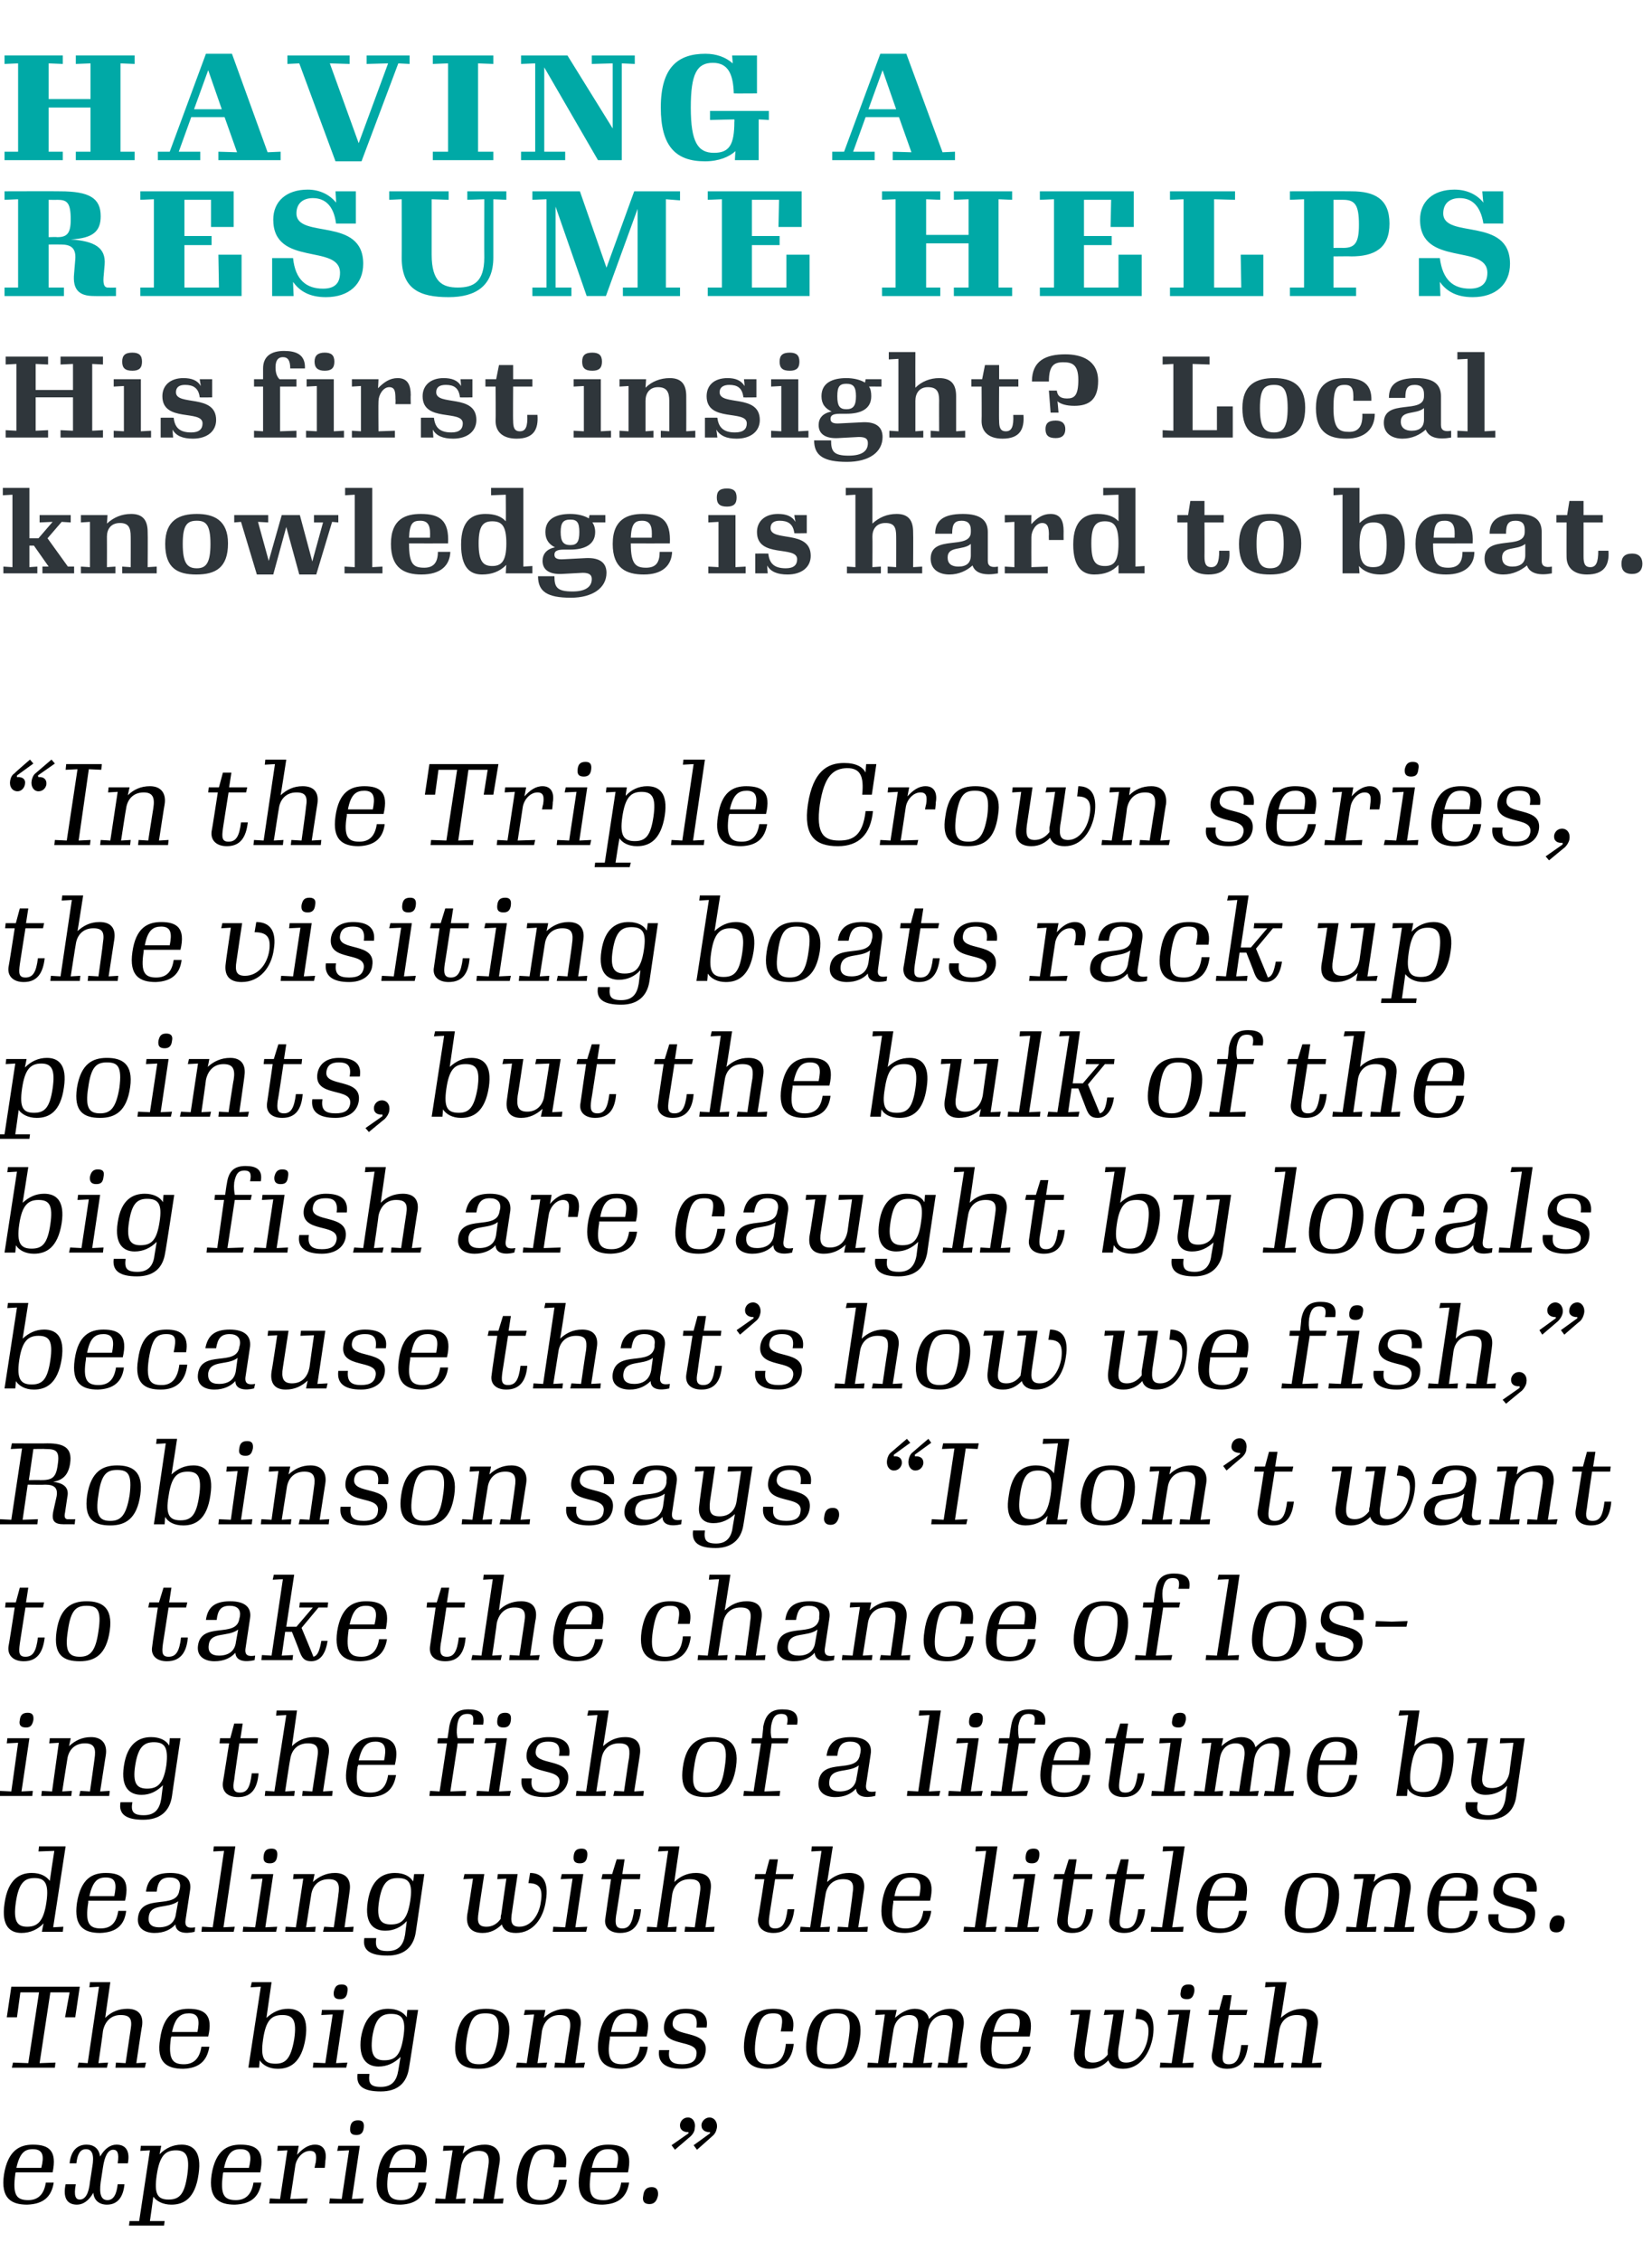
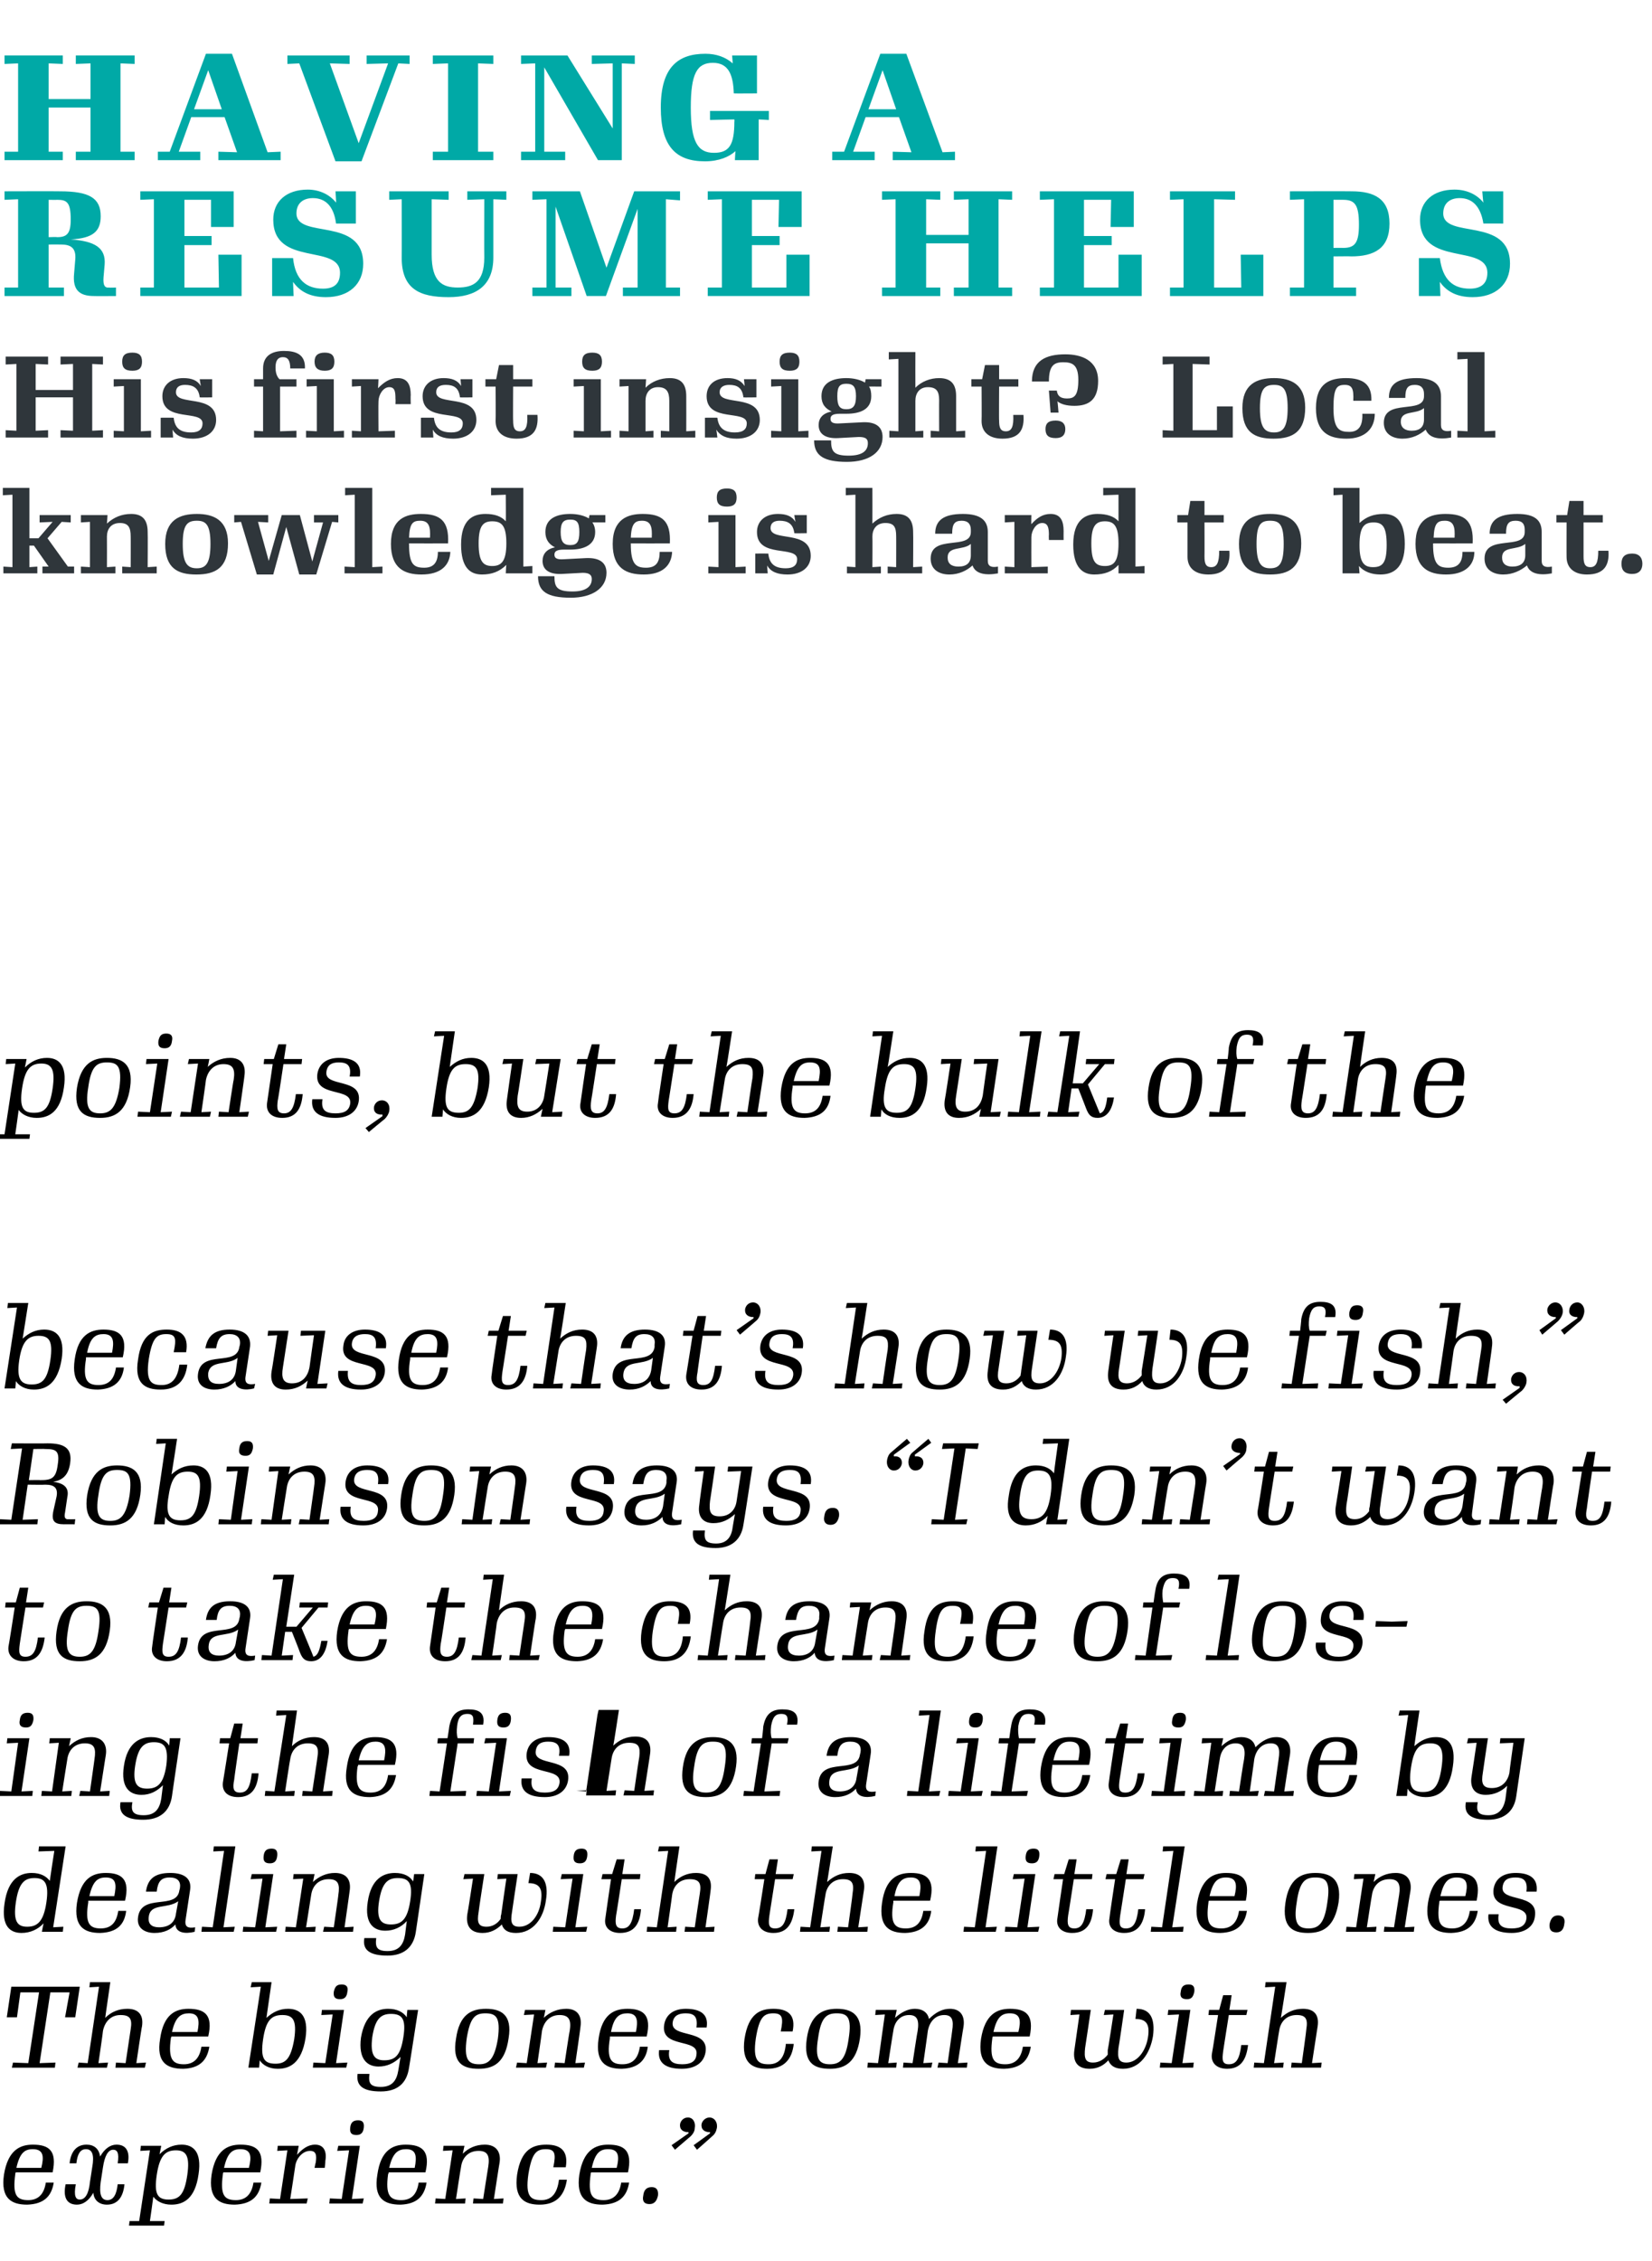
<svg xmlns="http://www.w3.org/2000/svg" version="1.1" width="292px" height="399.4px" viewBox="0 -8 292 399.4" style="top:-8px">
  <desc>Having a Resume text</desc>
  <defs />
  <g id="Polygon50677">
    <path d="m2.9 375c0 0 4.4 0 4.4 0c.5-2 .4-3.3-1.5-3.3c-1.4 0-2.3.6-2.9 3.3zm1.9 6.5c-2.8 0-4.7-1.1-4.1-5.3c.7-4.3 2.8-5.3 5.1-5.3c2.9 0 4.3 1.1 3.5 4.9c0 0-6.5 0-6.5 0c-.1.1-.1.2-.1.3c-.5 3.7.2 4.6 2.3 4.6c1.8 0 2.8-1.1 3.1-3.1c0 0 1.4 0 1.4 0c-.4 2.5-1.8 3.8-4.7 3.9zm6.8-3.6c0 0 1.8 0 1.8 0c-.4 2.1 0 2.7.7 2.7c1 0 1.6-1.1 1.8-3.1c0 0 .4-2.6.4-2.6c.4-2.2 0-3.2-1.1-3.2c-1 0-1.5.8-1.7 2.5c0 0-1.2 0-1.2 0c.2-1.9 1.1-3.3 3-3.3c1.3 0 2.2.7 2.4 2.1c.8-1.4 1.8-2.1 2.9-2.1c1.7 0 2.4 1.2 2 3.3c0 0-1.8 0-1.8 0c.3-1.9-.1-2.4-.8-2.4c-.9 0-1.5 1.1-1.8 3.1c0 0-.4 2.6-.4 2.6c-.3 2.2.1 3.2 1.2 3.2c1 0 1.6-.9 1.8-2.8c0 0 1.2 0 1.2 0c-.2 2.1-1.1 3.6-3.1 3.6c-1.4 0-2.3-.8-2.4-2.1c-.8 1.4-1.8 2.1-2.9 2.1c-1.8 0-2.5-1.3-2-3.6zm21.5-1.6c.5-3.4-.2-4.4-2-4.4c-1.9 0-2.9 1-3.4 4.4c-.5 3.4.2 4.3 2.1 4.3c1.9 0 2.8-.9 3.3-4.3zm-10.2 8.1l1.7 0l1.9-12.5l-1.7.1l.1-.9l3.6 0c0 0-.28 1.46-.3 1.5c1.1-1.1 2.4-1.7 3.9-1.7c2 0 3.6 1.2 3 5.2c-.6 4.4-2.7 5.4-4.8 5.4c-1.5 0-2.6-.6-3.2-1.4c.02 0-.6 4.3-.6 4.3l2.6 0l-.1.8l-6.2 0l.1-.8zm16.7-9.4c0 0 4.4 0 4.4 0c.5-2 .4-3.3-1.5-3.3c-1.4 0-2.3.6-2.9 3.3zm1.9 6.5c-2.8 0-4.7-1.1-4.1-5.3c.7-4.3 2.8-5.3 5.1-5.3c2.9 0 4.3 1.1 3.5 4.9c0 0-6.5 0-6.5 0c-.1.1-.1.2-.1.3c-.5 3.7.2 4.6 2.3 4.6c1.8 0 2.8-1.1 3.1-3.1c0 0 1.4 0 1.4 0c-.4 2.5-1.8 3.8-4.7 3.9zm6.2-1.1l1.8.1l1.3-8.6l-1.8.1l.1-.9l3.7 0c0 0-.3 1.56-.3 1.6c.9-1 1.9-1.8 3.2-1.8c1.6 0 2.1 1.3 1.8 2.9c.04.02-.1 1.2-.1 1.2l-1.8 0c0 0 .18-.94.2-.9c.2-1.3.1-2.1-1-2.1c-1.3 0-2.4 1.3-2.6 2.6c.02 0-.9 5.9-.9 5.9l3.1-.1l-.2.9l-6.6 0l.1-.9zm14.2-12.5c.1-.9.5-1.3 1.4-1.3c.8 0 1.1.4 1 1.3c-.1.9-.5 1.3-1.3 1.3c-.9 0-1.2-.4-1.1-1.3zm-3.6 12.5l2.1.1l1.3-8.6l-2.1.1l.2-.9l3.8 0l-1.4 9.4l2.1-.1l-.2.9l-5.9 0l.1-.9zm10.5-5.4c0 0 4.5 0 4.5 0c.4-2 .3-3.3-1.5-3.3c-1.4 0-2.4.6-3 3.3zm2 6.5c-2.9 0-4.8-1.1-4.1-5.3c.6-4.3 2.7-5.3 5-5.3c2.9 0 4.4 1.1 3.5 4.9c0 0-6.5 0-6.5 0c0 .1 0 .2-.1.3c-.5 3.7.3 4.6 2.3 4.6c1.9 0 2.8-1.1 3.1-3.1c0 0 1.4 0 1.4 0c-.4 2.5-1.8 3.8-4.6 3.9zm6.2-1.1l1.7.1l1.3-8.6l-1.7.1l.1-.9l3.7 0c0 0-.32 1.44-.3 1.4c1-1 2.3-1.6 3.9-1.6c2 0 2.9 1.3 2.6 3.2c-.02-.04-1 6.4-1 6.4l1.7-.1l-.1.9l-5.3 0l.1-.9l1.7.1c0 0 .9-5.74.9-5.7c.3-1.9-.1-2.8-1.7-2.8c-1.9 0-2.9 1.3-3.1 2.8c-.04.04-.9 5.7-.9 5.7l1.7-.1l-.1.9l-5.3 0l.1-.9zm14.4-4.2c.7-4.5 2.8-5.3 5.2-5.3c2.5 0 3.9 1.1 3.4 4c0 0-2.2 0-2.2 0c.5-2.4.3-3.2-1.3-3.2c-1.7 0-2.5.7-3.1 4.4c-.6 4.1.5 4.6 2.3 4.6c1.8 0 2.8-1.2 3.1-3.6c0 0 1.4 0 1.4 0c-.4 2.7-1.8 4.4-4.8 4.4c-2.6 0-4.6-1-4-5.3zm13.2-1.2c0 0 4.4 0 4.4 0c.5-2 .4-3.3-1.5-3.3c-1.4 0-2.3.6-2.9 3.3zm1.9 6.5c-2.8 0-4.7-1.1-4.1-5.3c.7-4.3 2.8-5.3 5.1-5.3c2.9 0 4.3 1.1 3.5 4.9c0 0-6.5 0-6.5 0c-.1.1-.1.2-.1.3c-.5 3.7.2 4.6 2.3 4.6c1.8 0 2.8-1.1 3.1-3.1c0 0 1.4 0 1.4 0c-.4 2.5-1.8 3.8-4.7 3.9zm7.2-1.6c.1-.9.5-1.5 1.5-1.5c.9 0 1.2.6 1.1 1.5c-.2.9-.6 1.5-1.5 1.5c-1 0-1.3-.6-1.1-1.5zm5-8.9l3-2.1c0 0-.02-.22 0-.2c-1 0-1.6-.5-1.5-1.4c.1-.6.6-1.2 1.4-1.2c.9 0 1.4.9 1.2 1.9c0 .5-.3 1-.7 1.4c.02-.02-2.8 2.4-2.8 2.4l-.6-.8zm3.9 0l2.9-2.1c0 0 0-.22 0-.2c-1 0-1.6-.5-1.5-1.4c.1-.6.7-1.2 1.4-1.2c.9 0 1.5.9 1.3 1.9c-.1.5-.3 1-.8 1.4c.04-.02-2.7 2.4-2.7 2.4l-.6-.8z" stroke="none" fill="#000" />
  </g>
  <g id="Polygon50676">
    <path d="m2.3 356.4l2.7.1l1.9-12.5l-3.3 0l-.6 4.4l-1.8 0l.8-5.4l12.1 0l-.8 5.4l-1.8 0l.8-4.4l-3.4 0l-1.9 12.5l2.8-.1l-.1.9l-7.6 0l.2-.9zm11.6 0l1.6.1l2-13.5l-1.7.1l.1-.9l3.6 0c0 0-.92 6.32-.9 6.3c1-1 2.3-1.6 3.9-1.6c2 0 2.9 1.1 2.6 3.1c-.04-.04-1 6.5-1 6.5l1.7-.1l-.2.9l-5.2 0l.1-.9l1.7.1c0 0 .9-5.96.9-6c.3-1.8-.1-2.5-1.8-2.5c-1.8 0-2.8 1.3-3.1 2.8c.04-.02-.8 5.7-.8 5.7l1.7-.1l-.2.9l-5.2 0l.2-.9zm16.5-5.4c0 0 4.5 0 4.5 0c.4-2 .3-3.3-1.5-3.3c-1.4 0-2.4.6-3 3.3zm2 6.5c-2.9 0-4.8-1.1-4.1-5.3c.6-4.3 2.7-5.3 5-5.3c2.9 0 4.4 1.1 3.5 4.9c0 0-6.5 0-6.5 0c0 .1-.1.2-.1.3c-.5 3.7.3 4.6 2.3 4.6c1.8 0 2.8-1.1 3.1-3.1c0 0 1.4 0 1.4 0c-.4 2.5-1.8 3.8-4.6 3.9zm13.5-1.5c.02-.04-.1 1.3-.1 1.3l-1.9 0l2.2-14.3l-1.8.1l.2-.9l3.5 0c0 0-.92 6.34-.9 6.3c1.1-1 2.3-1.6 3.8-1.6c2.1 0 3.7 1.2 3.1 5.2c-.7 4.4-2.8 5.4-4.9 5.4c-1.5 0-2.6-.6-3.2-1.5zm6.1-3.7c.5-3.4-.2-4.3-2.1-4.3c-1.9 0-2.9.9-3.4 4.3c-.5 3.4.2 4.3 2.2 4.3c1.8 0 2.7-.9 3.3-4.3zm7-8.4c.2-.9.5-1.3 1.4-1.3c.8 0 1.2.4 1 1.3c-.1.9-.5 1.3-1.3 1.3c-.9 0-1.2-.4-1.1-1.3zm-3.6 12.5l2.1.1l1.3-8.6l-2 .1l.1-.9l3.9 0l-1.4 9.4l2-.1l-.2.9l-5.9 0l.1-.9zm15.9-4.5c.5-3.2-.2-4.1-2.2-4.1c-1.8 0-2.8.9-3.3 4.1c-.4 3.2.4 4.1 2.1 4.1c2 0 2.9-.9 3.4-4.1zm-8.1 6.5c0 0 2.1 0 2.1 0c-.2 1.6.1 2.3 2 2.3c2 0 2.8-1.1 3.1-2.9c0 0 .4-2.4.4-2.4c-1.1 1.1-2.4 1.7-3.9 1.7c-1.9 0-3.6-1.2-3.1-5.1c.7-4.1 2.8-5.1 4.8-5.1c1.6 0 2.7.6 3.3 1.5c-.04.02.1-1.3.1-1.3l1.9 0c0 0-1.58 10.24-1.6 10.2c-.4 2.8-2.1 4.2-5 4.2c-3 0-4.4-.9-4.1-3.1zm17.4-6.2c.6-4.3 2.7-5.3 5.3-5.3c2.6 0 4.7 1 4 5.2c-.6 4.2-2.5 5.4-5.3 5.4c-2.9 0-4.7-1.1-4-5.3zm7.4 0c.5-3.8-.3-4.5-2.2-4.5c-1.8 0-2.7.7-3.3 4.4c-.5 3.7.2 4.6 2.2 4.6c1.7 0 2.7-.9 3.3-4.5zm3.4 4.2l1.7.1l1.3-8.6l-1.8.1l.2-.9l3.6 0c0 0-.26 1.44-.3 1.4c1.1-1 2.4-1.6 4-1.6c2 0 2.8 1.3 2.5 3.2c.04-.04-.9 6.4-.9 6.4l1.7-.1l-.2.9l-5.2 0l.1-.9l1.7.1c0 0 .86-5.74.9-5.7c.3-1.9-.1-2.8-1.8-2.8c-1.8 0-2.8 1.3-3.1 2.8c.02.04-.8 5.7-.8 5.7l1.7-.1l-.2.9l-5.3 0l.2-.9zm16.6-5.4c0 0 4.4 0 4.4 0c.4-2 .3-3.3-1.5-3.3c-1.4 0-2.4.6-2.9 3.3zm1.9 6.5c-2.8 0-4.7-1.1-4.1-5.3c.6-4.3 2.7-5.3 5.1-5.3c2.8 0 4.3 1.1 3.4 4.9c0 0-6.5 0-6.5 0c0 .1 0 .2 0 .3c-.6 3.7.2 4.6 2.2 4.6c1.9 0 2.8-1.1 3.1-3.1c0 0 1.4 0 1.4 0c-.3 2.5-1.8 3.8-4.6 3.9zm6.6-3.3c0 0 1.8 0 1.8 0c-.3 1.9.5 2.5 2.3 2.5c1.5 0 2.4-.5 2.5-1.7c.5-3-6.4-1-5.7-5.3c.3-1.8 1.7-2.8 3.8-2.8c2.5 0 4.1.9 3.7 3.3c0 0-1.8 0-1.8 0c.3-2.1-.6-2.5-1.9-2.5c-1.1 0-2.1.3-2.3 1.6c-.4 2.9 6.5 1 5.8 5.3c-.3 1.8-1.8 2.9-4.2 2.9c-2.9 0-4.3-1.1-4-3.3zm15.1-2c.7-4.5 2.8-5.3 5.1-5.3c2.6 0 4 1.1 3.4 4c0 0-2.1 0-2.1 0c.5-2.4.3-3.2-1.3-3.2c-1.7 0-2.5.7-3.1 4.4c-.6 4.1.5 4.6 2.3 4.6c1.8 0 2.8-1.2 3-3.6c0 0 1.4 0 1.4 0c-.3 2.7-1.7 4.4-4.7 4.4c-2.6 0-4.6-1-4-5.3zm11 0c.6-4.3 2.8-5.3 5.3-5.3c2.6 0 4.7 1 4.1 5.2c-.6 4.2-2.6 5.4-5.3 5.4c-2.9 0-4.7-1.1-4.1-5.3zm7.4 0c.6-3.8-.2-4.5-2.1-4.5c-1.8 0-2.8.7-3.3 4.4c-.6 3.7.2 4.6 2.1 4.6c1.8 0 2.8-.9 3.3-4.5zm3.4 4.2l1.8.1l1.2-8.6l-1.7.1l.1-.9l3.7 0c0 0-.3 1.44-.3 1.4c1-.9 2.2-1.6 3.5-1.6c1.4 0 2.3.7 2.5 1.8c1.2-1.2 2.4-1.8 3.7-1.8c1.9 0 2.7 1.3 2.4 3.2c-.02-.04-1 6.4-1 6.4l1.7-.1l-.1.9l-5.2 0l.2-.9l1.6.1c0 0 .82-5.72.8-5.7c.3-1.9 0-2.8-1.4-2.8c-1.6 0-2.6 1.2-2.9 2.8c.02-.02-.8 5.7-.8 5.7l1.6-.1l-.2.9l-5 0l.1-.9l1.6.1c0 0 .86-5.72.9-5.7c.3-1.9-.1-2.8-1.5-2.8c-1.6 0-2.6 1.2-2.8 2.8c-.02-.02-.9 5.7-.9 5.7l1.5-.1l-.1.9l-5.1 0l.1-.9zm22.2-5.4c0 0 4.4 0 4.4 0c.5-2 .4-3.3-1.5-3.3c-1.4 0-2.3.6-2.9 3.3zm1.9 6.5c-2.8 0-4.7-1.1-4.1-5.3c.7-4.3 2.8-5.3 5.1-5.3c2.9 0 4.3 1.1 3.5 4.9c0 0-6.5 0-6.5 0c-.1.1-.1.2-.1.3c-.5 3.7.2 4.6 2.3 4.6c1.8 0 2.8-1.1 3.1-3.1c0 0 1.4 0 1.4 0c-.4 2.5-1.8 3.8-4.7 3.9zm18.4-1.5c-.8.9-1.9 1.5-3.3 1.5c-2.1 0-3-1.2-2.7-3.3c0 0 .9-6.3.9-6.3l-1.6.1l.1-.9l3.5 0c0 0-.98 6.7-1 6.7c-.2 1.8 0 2.6 1.4 2.6c1 0 1.9-.5 2.6-1.4c0-.3 0-.5 0-.8c.04 0 1-6.3 1-6.3l-1.7.1l.2-.9l3.4 0c0 0-.96 6.7-1 6.7c-.2 1.8 0 2.6 1.4 2.6c1.9 0 3.4-2 3.8-4.4c.4-2.4-.3-3.3-2.2-3.3c0 0 .2-1.8.2-1.8c2.4 0 3.3 1.7 2.9 4.8c-.5 3.1-2.3 5.8-5.3 5.8c-1.4 0-2.2-.5-2.6-1.5zm12.8-12.1c.1-.9.5-1.3 1.4-1.3c.8 0 1.1.4 1 1.3c-.2.9-.5 1.3-1.3 1.3c-.9 0-1.3-.4-1.1-1.3zm-3.6 12.5l2 .1l1.3-8.6l-2 .1l.1-.9l3.9 0l-1.4 9.4l2-.1l-.1.9l-5.9 0l.1-.9zm11.8 1.1c-1.8 0-2.9-1-2.7-2.6c.04-.02 1.1-6.9 1.1-6.9l-1.7 0l.1-.9l1.8 0l.7-2.6l1.5 0l-.4 2.6l3.2 0l-.2.9l-3.1 0c0 0-1.02 6.44-1 6.4c-.2 1.5-.2 2.3 1 2.3c1.3 0 1.9-.9 2.2-3.4c0 0 1.2 0 1.2 0c-.3 2.6-1.3 4.2-3.7 4.2zm4.8-1.1l1.7.1l2-13.5l-1.8.1l.1-.9l3.7 0c0 0-.98 6.32-1 6.3c1.1-1 2.3-1.6 3.9-1.6c2 0 2.9 1.1 2.6 3.1c0-.04-1 6.5-1 6.5l1.7-.1l-.1.9l-5.3 0l.1-.9l1.8.1c0 0 .84-5.96.8-6c.3-1.8-.1-2.5-1.7-2.5c-1.9 0-2.9 1.3-3.1 2.8c-.02-.02-.9 5.7-.9 5.7l1.7-.1l-.1.9l-5.2 0l.1-.9z" stroke="none" fill="#000" />
  </g>
  <g id="Polygon50675">
    <path d="m8.2 328.1c.5-3.4-.3-4.3-2.1-4.3c-1.8 0-2.8.9-3.3 4.3c-.5 3.4.3 4.3 2 4.3c1.8 0 2.9-.9 3.4-4.3zm-7.4.2c.6-4.4 2.8-5.4 4.8-5.4c1.6 0 2.6.6 3.2 1.4c-.02-.02.8-5.3.8-5.3l-2.8.1l.1-.9l4.7 0l-2.2 14.3l1.8-.1l-.1.9l-3.7 0c0 0 .28-1.48.3-1.5c-1 1.1-2.4 1.7-3.9 1.7c-2 0-3.6-1.2-3-5.2zm15-1.3c0 0 4.4 0 4.4 0c.4-2 .4-3.3-1.5-3.3c-1.4 0-2.3.6-2.9 3.3zm1.9 6.5c-2.8 0-4.7-1.1-4.1-5.3c.7-4.3 2.7-5.3 5.1-5.3c2.8 0 4.3 1.1 3.4 4.9c0 0-6.5 0-6.5 0c0 .1 0 .2 0 .3c-.6 3.7.2 4.6 2.2 4.6c1.9 0 2.8-1.1 3.1-3.1c0 0 1.4 0 1.4 0c-.3 2.5-1.7 3.8-4.6 3.9zm13.4-3.4c0 0 .4-2.2.4-2.2c-1.9 1.4-4.9.3-5.2 2.7c-.2 1.3.5 1.9 1.8 1.9c1.6 0 2.8-.7 3-2.4zm-.1 1.9c-.8.9-2 1.5-3.7 1.5c-1.5 0-3.2-.7-2.9-2.8c.6-4.3 6.8-1.2 7.3-4.7c0 0 .1-.4.1-.4c.2-1.2-.4-1.9-1.8-1.9c-1.5 0-2.1.7-2.3 2.5c0 0-1.9 0-1.9 0c.3-2.2 1.5-3.3 4.3-3.3c2.6 0 3.8 1.1 3.5 3c0 0-.8 5.3-.8 5.3c-.2 1.3.5 1.5 1.7 1.3c0 0-.1.8-.1.8c-1.7.4-3.3.2-3.4-1.3zm4.7.4l1.9.1l2-13.5l-1.9.1l.1-.9l3.8 0l-2.1 14.3l2-.1l-.2.9l-5.7 0l.1-.9zm10.9-12.5c.1-.9.5-1.3 1.4-1.3c.8 0 1.1.4 1 1.3c-.1.9-.5 1.3-1.3 1.3c-.9 0-1.2-.4-1.1-1.3zm-3.6 12.5l2.1.1l1.3-8.6l-2.1.1l.2-.9l3.8 0l-1.4 9.4l2.1-.1l-.2.9l-5.9 0l.1-.9zm7.5 0l1.8.1l1.3-8.6l-1.8.1l.1-.9l3.7 0c0 0-.28 1.44-.3 1.4c1.1-1 2.4-1.6 3.9-1.6c2.1 0 2.9 1.3 2.6 3.2c.02-.04-.9 6.4-.9 6.4l1.6-.1l-.1.9l-5.3 0l.2-.9l1.7.1c0 0 .84-5.74.8-5.7c.3-1.9 0-2.8-1.7-2.8c-1.9 0-2.9 1.3-3.1 2.8c0 .04-.9 5.7-.9 5.7l1.7-.1l-.1.9l-5.3 0l.1-.9zm22-4.5c.5-3.2-.2-4.1-2.2-4.1c-1.8 0-2.8.9-3.3 4.1c-.5 3.2.3 4.1 2.1 4.1c1.9 0 2.9-.9 3.4-4.1zm-8.1 6.5c0 0 2.1 0 2.1 0c-.2 1.6.1 2.3 2 2.3c2 0 2.8-1.1 3.1-2.9c0 0 .3-2.4.3-2.4c-1 1.1-2.3 1.7-3.8 1.7c-2 0-3.7-1.2-3.1-5.1c.6-4.1 2.8-5.1 4.8-5.1c1.6 0 2.7.6 3.2 1.5c.04.02.2-1.3.2-1.3l1.8 0c0 0-1.5 10.24-1.5 10.2c-.4 2.8-2.2 4.2-5 4.2c-3 0-4.5-.9-4.1-3.1zm24.3-2.4c-.9.9-2 1.5-3.4 1.5c-2.1 0-3-1.2-2.7-3.3c.04 0 1-6.3 1-6.3l-1.7.1l.2-.9l3.5 0c0 0-1.04 6.7-1 6.7c-.3 1.8-.1 2.6 1.4 2.6c1 0 1.9-.5 2.5-1.4c0-.3 0-.5.1-.8c-.02 0 .9-6.3.9-6.3l-1.6.1l.1-.9l3.5 0c0 0-1.02 6.7-1 6.7c-.3 1.8-.1 2.6 1.3 2.6c2 0 3.5-2 3.8-4.4c.4-2.4-.3-3.3-2.2-3.3c0 0 .3-1.8.3-1.8c2.3 0 3.3 1.7 2.8 4.8c-.4 3.1-2.2 5.8-5.3 5.8c-1.4 0-2.2-.5-2.5-1.5zm12.7-12.1c.1-.9.5-1.3 1.4-1.3c.8 0 1.1.4 1 1.3c-.1.9-.5 1.3-1.3 1.3c-.9 0-1.2-.4-1.1-1.3zm-3.6 12.5l2.1.1l1.3-8.6l-2.1.1l.2-.9l3.8 0l-1.4 9.4l2.1-.1l-.2.9l-5.9 0l.1-.9zm11.8 1.1c-1.8 0-2.9-1-2.6-2.6c-.02-.02 1-6.9 1-6.9l-1.7 0l.2-.9l1.7 0l.8-2.6l1.4 0l-.4 2.6l3.2 0l-.1.9l-3.2 0c0 0-.98 6.44-1 6.4c-.2 1.5-.1 2.3 1.1 2.3c1.2 0 1.8-.9 2.1-3.4c0 0 1.2 0 1.2 0c-.2 2.6-1.2 4.2-3.7 4.2zm4.8-1.1l1.7.1l2-13.5l-1.8.1l.2-.9l3.6 0c0 0-.94 6.32-.9 6.3c1-1 2.3-1.6 3.8-1.6c2.1 0 2.9 1.1 2.6 3.1c.04-.04-.9 6.5-.9 6.5l1.6-.1l-.1.9l-5.2 0l.1-.9l1.7.1c0 0 .88-5.96.9-6c.3-1.8-.1-2.5-1.8-2.5c-1.9 0-2.9 1.3-3.1 2.8c.02-.02-.8 5.7-.8 5.7l1.6-.1l-.1.9l-5.2 0l.1-.9zm22.3 1.1c-1.8 0-2.9-1-2.7-2.6c.04-.02 1.1-6.9 1.1-6.9l-1.7 0l.1-.9l1.8 0l.7-2.6l1.5 0l-.4 2.6l3.2 0l-.2.9l-3.1 0c0 0-1.02 6.44-1 6.4c-.2 1.5-.2 2.3 1 2.3c1.3 0 1.9-.9 2.2-3.4c0 0 1.2 0 1.2 0c-.3 2.6-1.3 4.2-3.7 4.2zm4.8-1.1l1.7.1l2-13.5l-1.8.1l.1-.9l3.7 0c0 0-.98 6.32-1 6.3c1.1-1 2.3-1.6 3.9-1.6c2 0 2.9 1.1 2.6 3.1c0-.04-1 6.5-1 6.5l1.7-.1l-.1.9l-5.3 0l.1-.9l1.8.1c0 0 .84-5.96.8-6c.3-1.8-.1-2.5-1.7-2.5c-1.9 0-2.9 1.3-3.1 2.8c-.02-.02-.9 5.7-.9 5.7l1.7-.1l-.1.9l-5.2 0l.1-.9zm16.6-5.4c0 0 4.4 0 4.4 0c.4-2 .3-3.3-1.5-3.3c-1.4 0-2.4.6-2.9 3.3zm1.9 6.5c-2.8 0-4.7-1.1-4.1-5.3c.6-4.3 2.7-5.3 5.1-5.3c2.8 0 4.3 1.1 3.4 4.9c0 0-6.5 0-6.5 0c0 .1 0 .2 0 .3c-.6 3.7.2 4.6 2.2 4.6c1.9 0 2.8-1.1 3.1-3.1c0 0 1.4 0 1.4 0c-.3 2.5-1.8 3.8-4.6 3.9zm10.4-1.1l1.9.1l2-13.5l-1.9.1l.1-.9l3.8 0l-2.1 14.3l2-.1l-.2.9l-5.7 0l.1-.9zm10.9-12.5c.1-.9.5-1.3 1.4-1.3c.8 0 1.1.4 1 1.3c-.1.9-.5 1.3-1.3 1.3c-.9 0-1.2-.4-1.1-1.3zm-3.6 12.5l2.1.1l1.3-8.6l-2.1.1l.2-.9l3.8 0l-1.4 9.4l2.1-.1l-.2.9l-5.9 0l.1-.9zm11.8 1.1c-1.8 0-2.9-1-2.6-2.6c-.02-.02 1-6.9 1-6.9l-1.7 0l.2-.9l1.7 0l.8-2.6l1.4 0l-.4 2.6l3.2 0l-.1.9l-3.2 0c0 0-.98 6.44-1 6.4c-.2 1.5-.1 2.3 1.1 2.3c1.2 0 1.8-.9 2.1-3.4c0 0 1.2 0 1.2 0c-.2 2.6-1.2 4.2-3.7 4.2zm9.2 0c-1.8 0-2.9-1-2.6-2.6c-.04-.02 1-6.9 1-6.9l-1.7 0l.2-.9l1.7 0l.8-2.6l1.4 0l-.4 2.6l3.2 0l-.2.9l-3.1 0c0 0-1 6.44-1 6.4c-.2 1.5-.2 2.3 1 2.3c1.3 0 1.9-.9 2.2-3.4c0 0 1.2 0 1.2 0c-.2 2.6-1.3 4.2-3.7 4.2zm4.8-1.1l1.9.1l2-13.5l-1.9.1l.1-.9l3.8 0l-2.2 14.3l2-.1l-.1.9l-5.7 0l.1-.9zm10.3-5.4c0 0 4.4 0 4.4 0c.5-2 .4-3.3-1.5-3.3c-1.4 0-2.3.6-2.9 3.3zm1.9 6.5c-2.8 0-4.7-1.1-4.1-5.3c.7-4.3 2.8-5.3 5.1-5.3c2.9 0 4.3 1.1 3.5 4.9c0 0-6.5 0-6.5 0c-.1.1-.1.2-.1.3c-.5 3.7.2 4.6 2.3 4.6c1.8 0 2.8-1.1 3.1-3.1c0 0 1.4 0 1.4 0c-.4 2.5-1.8 3.8-4.7 3.9zm11.5-5.3c.6-4.3 2.8-5.3 5.3-5.3c2.6 0 4.7 1 4.1 5.2c-.7 4.2-2.6 5.4-5.4 5.4c-2.8 0-4.6-1.1-4-5.3zm7.4 0c.6-3.8-.2-4.5-2.1-4.5c-1.8 0-2.8.7-3.3 4.4c-.6 3.7.2 4.6 2.1 4.6c1.8 0 2.8-.9 3.3-4.5zm3.4 4.2l1.7.1l1.3-8.6l-1.7.1l.1-.9l3.7 0c0 0-.32 1.44-.3 1.4c1-1 2.3-1.6 3.9-1.6c2 0 2.9 1.3 2.6 3.2c-.02-.04-1 6.4-1 6.4l1.7-.1l-.1.9l-5.3 0l.1-.9l1.7.1c0 0 .9-5.74.9-5.7c.3-1.9-.1-2.8-1.7-2.8c-1.9 0-2.9 1.3-3.1 2.8c-.04.04-.9 5.7-.9 5.7l1.7-.1l-.1.9l-5.3 0l.1-.9zm16.6-5.4c0 0 4.4 0 4.4 0c.5-2 .4-3.3-1.5-3.3c-1.4 0-2.3.6-2.9 3.3zm1.9 6.5c-2.8 0-4.7-1.1-4.1-5.3c.7-4.3 2.8-5.3 5.1-5.3c2.9 0 4.3 1.1 3.5 4.9c0 0-6.5 0-6.5 0c-.1.1-.1.2-.1.3c-.5 3.7.2 4.6 2.3 4.6c1.8 0 2.8-1.1 3.1-3.1c0 0 1.4 0 1.4 0c-.4 2.5-1.8 3.8-4.7 3.9zm6.6-3.3c0 0 1.8 0 1.8 0c-.3 1.9.5 2.5 2.3 2.5c1.6 0 2.4-.5 2.6-1.7c.4-3-6.4-1-5.8-5.3c.3-1.8 1.7-2.8 3.9-2.8c2.4 0 4 .9 3.7 3.3c0 0-1.8 0-1.8 0c.3-2.1-.7-2.5-1.9-2.5c-1.2 0-2.1.3-2.3 1.6c-.5 2.9 6.4 1 5.7 5.3c-.2 1.8-1.8 2.9-4.1 2.9c-2.9 0-4.4-1.1-4.1-3.3zm10.8 1.7c.2-.9.6-1.5 1.5-1.5c.9 0 1.3.6 1.1 1.5c-.1.9-.5 1.5-1.4 1.5c-1 0-1.3-.6-1.2-1.5z" stroke="none" fill="#000" />
  </g>
  <g id="Polygon50674">
-     <path d="m3.5 295.9c.1-.9.5-1.3 1.4-1.3c.8 0 1.1.4 1 1.3c-.2.9-.5 1.3-1.3 1.3c-.9 0-1.3-.4-1.1-1.3zm-3.6 12.5l2.1.1l1.2-8.6l-2 .1l.1-.9l3.9 0l-1.4 9.4l2-.1l-.1.9l-5.9 0l.1-.9zm7.5 0l1.8.1l1.2-8.6l-1.7.1l.1-.9l3.7 0c0 0-.3 1.44-.3 1.4c1.1-1 2.3-1.6 3.9-1.6c2 0 2.9 1.3 2.6 3.2c0-.04-1 6.4-1 6.4l1.7-.1l-.1.9l-5.3 0l.2-.9l1.7.1c0 0 .82-5.74.8-5.7c.3-1.9 0-2.8-1.7-2.8c-1.9 0-2.9 1.3-3.1 2.8c-.02.04-.9 5.7-.9 5.7l1.7-.1l-.1.9l-5.3 0l.1-.9zm22-4.5c.4-3.2-.3-4.1-2.2-4.1c-1.8 0-2.8.9-3.3 4.1c-.5 3.2.3 4.1 2.1 4.1c1.9 0 2.9-.9 3.4-4.1zm-8.1 6.5c0 0 2.1 0 2.1 0c-.3 1.6.1 2.3 2 2.3c2 0 2.8-1.1 3.1-2.9c0 0 .3-2.4.3-2.4c-1.1 1.1-2.3 1.7-3.8 1.7c-2 0-3.7-1.2-3.1-5.1c.6-4.1 2.8-5.1 4.8-5.1c1.6 0 2.7.6 3.2 1.5c.02.02.1-1.3.1-1.3l1.9 0c0 0-1.52 10.24-1.5 10.2c-.4 2.8-2.2 4.2-5.1 4.2c-2.9 0-4.4-.9-4-3.1zm20.8-.9c-1.9 0-2.9-1-2.7-2.6c.02-.02 1.1-6.9 1.1-6.9l-1.7 0l.1-.9l1.8 0l.7-2.6l1.5 0l-.4 2.6l3.1 0l-.1.9l-3.2 0c0 0-.94 6.44-.9 6.4c-.3 1.5-.2 2.3 1 2.3c1.3 0 1.8-.9 2.1-3.4c0 0 1.2 0 1.2 0c-.2 2.6-1.2 4.2-3.6 4.2zm4.8-1.1l1.6.1l2.1-13.5l-1.8.1l.1-.9l3.6 0c0 0-.9 6.32-.9 6.3c1-1 2.3-1.6 3.9-1.6c2 0 2.9 1.1 2.6 3.1c-.02-.04-1 6.5-1 6.5l1.7-.1l-.1.9l-5.3 0l.1-.9l1.7.1c0 0 .92-5.96.9-6c.3-1.8-.1-2.5-1.7-2.5c-1.9 0-2.9 1.3-3.1 2.8c-.04-.02-.9 5.7-.9 5.7l1.7-.1l-.1.9l-5.2 0l.1-.9zm16.5-5.4c0 0 4.5 0 4.5 0c.4-2 .3-3.3-1.5-3.3c-1.4 0-2.4.6-3 3.3zm2 6.5c-2.9 0-4.8-1.1-4.1-5.3c.6-4.3 2.7-5.3 5-5.3c2.9 0 4.4 1.1 3.5 4.9c0 0-6.5 0-6.5 0c0 .1 0 .2-.1.3c-.5 3.7.3 4.6 2.3 4.6c1.9 0 2.8-1.1 3.1-3.1c0 0 1.4 0 1.4 0c-.4 2.5-1.8 3.8-4.6 3.9zm10.6-1.1l1.7.1l1.3-8.5l-1.7 0l.1-.9l1.7 0c0 0 .32-1.96.3-2c.4-2.2 1.4-3.1 3.4-3.1c1.7 0 3 .5 2.6 2.7c0 0-1.8 0-1.8 0c.2-1.4 0-1.9-1-1.9c-1 0-1.6.5-1.8 2.1c-.1.9-.1 1.6.1 2.2c0 0 2.9 0 2.9 0l-.1.9l-2.8 0l-1.3 8.5l2.8-.1l-.1.9l-6.4 0l.1-.9zm11.9-12.5c.1-.9.5-1.3 1.4-1.3c.8 0 1.1.4 1 1.3c-.1.9-.5 1.3-1.3 1.3c-.9 0-1.2-.4-1.1-1.3zm-3.6 12.5l2.1.1l1.3-8.6l-2.1.1l.2-.9l3.8 0l-1.4 9.4l2.1-.1l-.2.9l-5.9 0l.1-.9zm7.9-2.2c0 0 1.8 0 1.8 0c-.3 1.9.5 2.5 2.3 2.5c1.6 0 2.4-.5 2.6-1.7c.4-3-6.4-1-5.8-5.3c.3-1.8 1.7-2.8 3.8-2.8c2.5 0 4.1.9 3.7 3.3c0 0-1.8 0-1.8 0c.4-2.1-.6-2.5-1.9-2.5c-1.1 0-2 .3-2.2 1.6c-.5 2.9 6.4 1 5.7 5.3c-.3 1.8-1.8 2.9-4.1 2.9c-3 0-4.4-1.1-4.1-3.3zm9.7 2.2l1.7.1l2-13.5l-1.8.1l.2-.9l3.6 0c0 0-.96 6.32-1 6.3c1.1-1 2.3-1.6 3.9-1.6c2 0 2.9 1.1 2.6 3.1c.02-.04-1 6.5-1 6.5l1.7-.1l-.1.9l-5.3 0l.2-.9l1.7.1c0 0 .86-5.96.9-6c.2-1.8-.1-2.5-1.8-2.5c-1.9 0-2.9 1.3-3.1 2.8c0-.02-.9 5.7-.9 5.7l1.7-.1l-.1.9l-5.2 0l.1-.9zm18.8-4.2c.6-4.3 2.8-5.3 5.3-5.3c2.6 0 4.7 1 4.1 5.2c-.6 4.2-2.6 5.4-5.3 5.4c-2.9 0-4.7-1.1-4.1-5.3zm7.4 0c.6-3.8-.2-4.5-2.1-4.5c-1.8 0-2.8.7-3.3 4.4c-.6 3.7.2 4.6 2.1 4.6c1.8 0 2.8-.9 3.3-4.5zm3.4 4.2l1.7.1l1.3-8.5l-1.7 0l.1-.9l1.8 0c0 0 .24-1.96.2-2c.4-2.2 1.4-3.1 3.4-3.1c1.7 0 3 .5 2.6 2.7c0 0-1.8 0-1.8 0c.3-1.4 0-1.9-1-1.9c-1 0-1.5.5-1.8 2.1c-.1.9-.1 1.6.1 2.2c.02 0 3 0 3 0l-.2.9l-2.8 0l-1.3 8.5l2.8-.1l-.1.9l-6.4 0l.1-.9zm19.9-2.3c0 0 .4-2.2.4-2.2c-1.9 1.4-4.9.3-5.2 2.7c-.2 1.3.5 1.9 1.8 1.9c1.6 0 2.8-.7 3-2.4zm-.1 1.9c-.8.9-2 1.5-3.7 1.5c-1.5 0-3.2-.7-2.9-2.8c.6-4.3 6.8-1.2 7.3-4.7c0 0 .1-.4.1-.4c.2-1.2-.4-1.9-1.8-1.9c-1.5 0-2.1.7-2.3 2.5c0 0-1.9 0-1.9 0c.3-2.2 1.5-3.3 4.3-3.3c2.6 0 3.8 1.1 3.5 3c0 0-.8 5.3-.8 5.3c-.2 1.3.5 1.5 1.7 1.3c0 0-.1.8-.1.8c-1.7.4-3.3.2-3.4-1.3zm9.1.4l1.9.1l2-13.5l-1.9.1l.1-.9l3.8 0l-2.1 14.3l2-.1l-.2.9l-5.7 0l.1-.9zm10.9-12.5c.1-.9.5-1.3 1.4-1.3c.8 0 1.1.4 1 1.3c-.1.9-.5 1.3-1.3 1.3c-.9 0-1.2-.4-1.1-1.3zm-3.6 12.5l2.1.1l1.3-8.6l-2.1.1l.2-.9l3.8 0l-1.4 9.4l2.1-.1l-.2.9l-5.9 0l.1-.9zm7.5 0l1.8.1l1.2-8.5l-1.7 0l.1-.9l1.8 0c0 0 .26-1.96.3-2c.3-2.2 1.3-3.1 3.3-3.1c1.7 0 3.1.5 2.7 2.7c0 0-1.9 0-1.9 0c.3-1.4 0-1.9-1-1.9c-1 0-1.5.5-1.8 2.1c-.1.9 0 1.6.1 2.2c.04 0 3 0 3 0l-.2.9l-2.8 0l-1.3 8.5l2.9-.1l-.2.9l-6.4 0l.1-.9zm11-5.4c0 0 4.4 0 4.4 0c.4-2 .4-3.3-1.5-3.3c-1.4 0-2.3.6-2.9 3.3zm1.9 6.5c-2.8 0-4.7-1.1-4.1-5.3c.7-4.3 2.7-5.3 5.1-5.3c2.8 0 4.3 1.1 3.4 4.9c0 0-6.5 0-6.5 0c0 .1 0 .2 0 .3c-.6 3.7.2 4.6 2.2 4.6c1.9 0 2.8-1.1 3.1-3.1c0 0 1.4 0 1.4 0c-.3 2.5-1.7 3.8-4.6 3.9zm10.5 0c-1.8 0-2.9-1-2.6-2.6c-.04-.02 1-6.9 1-6.9l-1.7 0l.2-.9l1.7 0l.8-2.6l1.4 0l-.4 2.6l3.2 0l-.2.9l-3.1 0c0 0-1 6.44-1 6.4c-.2 1.5-.2 2.3 1 2.3c1.3 0 1.9-.9 2.2-3.4c0 0 1.2 0 1.2 0c-.2 2.6-1.3 4.2-3.7 4.2zm8.6-13.6c.1-.9.5-1.3 1.4-1.3c.8 0 1.1.4 1 1.3c-.2.9-.5 1.3-1.3 1.3c-.9 0-1.3-.4-1.1-1.3zm-3.6 12.5l2.1.1l1.2-8.6l-2 .1l.1-.9l3.9 0l-1.4 9.4l2-.1l-.1.9l-5.9 0l.1-.9zm7.5 0l1.8.1l1.2-8.6l-1.7.1l.1-.9l3.7 0c0 0-.3 1.44-.3 1.4c1-.9 2.2-1.6 3.5-1.6c1.4 0 2.3.7 2.5 1.8c1.2-1.2 2.4-1.8 3.7-1.8c1.9 0 2.7 1.3 2.4 3.2c-.02-.04-1 6.4-1 6.4l1.7-.1l-.1.9l-5.2 0l.2-.9l1.6.1c0 0 .82-5.72.8-5.7c.3-1.9 0-2.8-1.4-2.8c-1.6 0-2.6 1.2-2.9 2.8c.02-.02-.8 5.7-.8 5.7l1.6-.1l-.2.9l-5 0l.1-.9l1.6.1c0 0 .86-5.72.9-5.7c.3-1.9-.1-2.8-1.5-2.8c-1.6 0-2.6 1.2-2.8 2.8c-.02-.02-.9 5.7-.9 5.7l1.5-.1l-.1.9l-5.1 0l.1-.9zm22.2-5.4c0 0 4.4 0 4.4 0c.5-2 .4-3.3-1.5-3.3c-1.4 0-2.3.6-2.9 3.3zm1.9 6.5c-2.8 0-4.7-1.1-4.1-5.3c.7-4.3 2.8-5.3 5.1-5.3c2.9 0 4.3 1.1 3.5 4.9c0 0-6.5 0-6.5 0c-.1.1-.1.2-.1.3c-.5 3.7.2 4.6 2.3 4.6c1.8 0 2.8-1.1 3.1-3.1c0 0 1.4 0 1.4 0c-.4 2.5-1.8 3.8-4.7 3.9zm13.6-1.5c0-.04-.1 1.3-.1 1.3l-1.9 0l2.1-14.3l-1.7.1l.2-.9l3.5 0c0 0-.94 6.34-.9 6.3c1.1-1 2.3-1.6 3.8-1.6c2.1 0 3.6 1.2 3 5.2c-.6 4.4-2.7 5.4-4.8 5.4c-1.5 0-2.7-.6-3.2-1.5zm6-3.7c.5-3.4-.2-4.3-2-4.3c-1.9 0-2.9.9-3.4 4.3c-.5 3.4.2 4.3 2.1 4.3c1.9 0 2.8-.9 3.3-4.3zm4.3 6.1c0 0 2.1 0 2.1 0c-.3 1.6 0 2.3 1.9 2.3c1.8 0 2.7-1.1 3-2.9c0 0 .3-2.3.3-2.3c-1 1-2.3 1.6-3.8 1.6c-2 0-2.8-1.3-2.5-3.2c.02-.02.9-6 .9-6l-1.7.1l.2-.9l3.5 0c0 0-.92 6.08-.9 6.1c-.3 1.8-.1 2.7 1.6 2.7c1.8 0 2.8-1.2 3.1-2.7c-.04-.02.7-5.3.7-5.3l-2.4.1l.1-.9l4.3 0c0 0-1.5 10.26-1.5 10.3c-.4 2.7-2.2 4.1-5 4.1c-2.9 0-4.3-.9-3.9-3.1z" stroke="none" fill="#000" />
+     <path d="m3.5 295.9c.1-.9.5-1.3 1.4-1.3c.8 0 1.1.4 1 1.3c-.2.9-.5 1.3-1.3 1.3c-.9 0-1.3-.4-1.1-1.3zm-3.6 12.5l2.1.1l1.2-8.6l-2 .1l.1-.9l3.9 0l-1.4 9.4l2-.1l-.1.9l-5.9 0l.1-.9zm7.5 0l1.8.1l1.2-8.6l-1.7.1l.1-.9l3.7 0c0 0-.3 1.44-.3 1.4c1.1-1 2.3-1.6 3.9-1.6c2 0 2.9 1.3 2.6 3.2c0-.04-1 6.4-1 6.4l1.7-.1l-.1.9l-5.3 0l.2-.9l1.7.1c0 0 .82-5.74.8-5.7c.3-1.9 0-2.8-1.7-2.8c-1.9 0-2.9 1.3-3.1 2.8c-.02.04-.9 5.7-.9 5.7l1.7-.1l-.1.9l-5.3 0l.1-.9zm22-4.5c.4-3.2-.3-4.1-2.2-4.1c-1.8 0-2.8.9-3.3 4.1c-.5 3.2.3 4.1 2.1 4.1c1.9 0 2.9-.9 3.4-4.1zm-8.1 6.5c0 0 2.1 0 2.1 0c-.3 1.6.1 2.3 2 2.3c2 0 2.8-1.1 3.1-2.9c0 0 .3-2.4.3-2.4c-1.1 1.1-2.3 1.7-3.8 1.7c-2 0-3.7-1.2-3.1-5.1c.6-4.1 2.8-5.1 4.8-5.1c1.6 0 2.7.6 3.2 1.5c.02.02.1-1.3.1-1.3l1.9 0c0 0-1.52 10.24-1.5 10.2c-.4 2.8-2.2 4.2-5.1 4.2c-2.9 0-4.4-.9-4-3.1zm20.8-.9c-1.9 0-2.9-1-2.7-2.6c.02-.02 1.1-6.9 1.1-6.9l-1.7 0l.1-.9l1.8 0l.7-2.6l1.5 0l-.4 2.6l3.1 0l-.1.9l-3.2 0c0 0-.94 6.44-.9 6.4c-.3 1.5-.2 2.3 1 2.3c1.3 0 1.8-.9 2.1-3.4c0 0 1.2 0 1.2 0c-.2 2.6-1.2 4.2-3.6 4.2zm4.8-1.1l1.6.1l2.1-13.5l-1.8.1l.1-.9l3.6 0c0 0-.9 6.32-.9 6.3c1-1 2.3-1.6 3.9-1.6c2 0 2.9 1.1 2.6 3.1c-.02-.04-1 6.5-1 6.5l1.7-.1l-.1.9l-5.3 0l.1-.9l1.7.1c0 0 .92-5.96.9-6c.3-1.8-.1-2.5-1.7-2.5c-1.9 0-2.9 1.3-3.1 2.8c-.04-.02-.9 5.7-.9 5.7l1.7-.1l-.1.9l-5.2 0l.1-.9zm16.5-5.4c0 0 4.5 0 4.5 0c.4-2 .3-3.3-1.5-3.3c-1.4 0-2.4.6-3 3.3zm2 6.5c-2.9 0-4.8-1.1-4.1-5.3c.6-4.3 2.7-5.3 5-5.3c2.9 0 4.4 1.1 3.5 4.9c0 0-6.5 0-6.5 0c0 .1 0 .2-.1.3c-.5 3.7.3 4.6 2.3 4.6c1.9 0 2.8-1.1 3.1-3.1c0 0 1.4 0 1.4 0c-.4 2.5-1.8 3.8-4.6 3.9zm10.6-1.1l1.7.1l1.3-8.5l-1.7 0l.1-.9l1.7 0c0 0 .32-1.96.3-2c.4-2.2 1.4-3.1 3.4-3.1c1.7 0 3 .5 2.6 2.7c0 0-1.8 0-1.8 0c.2-1.4 0-1.9-1-1.9c-1 0-1.6.5-1.8 2.1c-.1.9-.1 1.6.1 2.2c0 0 2.9 0 2.9 0l-.1.9l-2.8 0l-1.3 8.5l2.8-.1l-.1.9l-6.4 0l.1-.9zm11.9-12.5c.1-.9.5-1.3 1.4-1.3c.8 0 1.1.4 1 1.3c-.1.9-.5 1.3-1.3 1.3c-.9 0-1.2-.4-1.1-1.3zm-3.6 12.5l2.1.1l1.3-8.6l-2.1.1l.2-.9l3.8 0l-1.4 9.4l2.1-.1l-.2.9l-5.9 0l.1-.9zm7.9-2.2c0 0 1.8 0 1.8 0c-.3 1.9.5 2.5 2.3 2.5c1.6 0 2.4-.5 2.6-1.7c.4-3-6.4-1-5.8-5.3c.3-1.8 1.7-2.8 3.8-2.8c2.5 0 4.1.9 3.7 3.3c0 0-1.8 0-1.8 0c.4-2.1-.6-2.5-1.9-2.5c-1.1 0-2 .3-2.2 1.6c-.5 2.9 6.4 1 5.7 5.3c-.3 1.8-1.8 2.9-4.1 2.9c-3 0-4.4-1.1-4.1-3.3zm9.7 2.2l1.7.1l2-13.5l.2-.9l3.6 0c0 0-.96 6.32-1 6.3c1.1-1 2.3-1.6 3.9-1.6c2 0 2.9 1.1 2.6 3.1c.02-.04-1 6.5-1 6.5l1.7-.1l-.1.9l-5.3 0l.2-.9l1.7.1c0 0 .86-5.96.9-6c.2-1.8-.1-2.5-1.8-2.5c-1.9 0-2.9 1.3-3.1 2.8c0-.02-.9 5.7-.9 5.7l1.7-.1l-.1.9l-5.2 0l.1-.9zm18.8-4.2c.6-4.3 2.8-5.3 5.3-5.3c2.6 0 4.7 1 4.1 5.2c-.6 4.2-2.6 5.4-5.3 5.4c-2.9 0-4.7-1.1-4.1-5.3zm7.4 0c.6-3.8-.2-4.5-2.1-4.5c-1.8 0-2.8.7-3.3 4.4c-.6 3.7.2 4.6 2.1 4.6c1.8 0 2.8-.9 3.3-4.5zm3.4 4.2l1.7.1l1.3-8.5l-1.7 0l.1-.9l1.8 0c0 0 .24-1.96.2-2c.4-2.2 1.4-3.1 3.4-3.1c1.7 0 3 .5 2.6 2.7c0 0-1.8 0-1.8 0c.3-1.4 0-1.9-1-1.9c-1 0-1.5.5-1.8 2.1c-.1.9-.1 1.6.1 2.2c.02 0 3 0 3 0l-.2.9l-2.8 0l-1.3 8.5l2.8-.1l-.1.9l-6.4 0l.1-.9zm19.9-2.3c0 0 .4-2.2.4-2.2c-1.9 1.4-4.9.3-5.2 2.7c-.2 1.3.5 1.9 1.8 1.9c1.6 0 2.8-.7 3-2.4zm-.1 1.9c-.8.9-2 1.5-3.7 1.5c-1.5 0-3.2-.7-2.9-2.8c.6-4.3 6.8-1.2 7.3-4.7c0 0 .1-.4.1-.4c.2-1.2-.4-1.9-1.8-1.9c-1.5 0-2.1.7-2.3 2.5c0 0-1.9 0-1.9 0c.3-2.2 1.5-3.3 4.3-3.3c2.6 0 3.8 1.1 3.5 3c0 0-.8 5.3-.8 5.3c-.2 1.3.5 1.5 1.7 1.3c0 0-.1.8-.1.8c-1.7.4-3.3.2-3.4-1.3zm9.1.4l1.9.1l2-13.5l-1.9.1l.1-.9l3.8 0l-2.1 14.3l2-.1l-.2.9l-5.7 0l.1-.9zm10.9-12.5c.1-.9.5-1.3 1.4-1.3c.8 0 1.1.4 1 1.3c-.1.9-.5 1.3-1.3 1.3c-.9 0-1.2-.4-1.1-1.3zm-3.6 12.5l2.1.1l1.3-8.6l-2.1.1l.2-.9l3.8 0l-1.4 9.4l2.1-.1l-.2.9l-5.9 0l.1-.9zm7.5 0l1.8.1l1.2-8.5l-1.7 0l.1-.9l1.8 0c0 0 .26-1.96.3-2c.3-2.2 1.3-3.1 3.3-3.1c1.7 0 3.1.5 2.7 2.7c0 0-1.9 0-1.9 0c.3-1.4 0-1.9-1-1.9c-1 0-1.5.5-1.8 2.1c-.1.9 0 1.6.1 2.2c.04 0 3 0 3 0l-.2.9l-2.8 0l-1.3 8.5l2.9-.1l-.2.9l-6.4 0l.1-.9zm11-5.4c0 0 4.4 0 4.4 0c.4-2 .4-3.3-1.5-3.3c-1.4 0-2.3.6-2.9 3.3zm1.9 6.5c-2.8 0-4.7-1.1-4.1-5.3c.7-4.3 2.7-5.3 5.1-5.3c2.8 0 4.3 1.1 3.4 4.9c0 0-6.5 0-6.5 0c0 .1 0 .2 0 .3c-.6 3.7.2 4.6 2.2 4.6c1.9 0 2.8-1.1 3.1-3.1c0 0 1.4 0 1.4 0c-.3 2.5-1.7 3.8-4.6 3.9zm10.5 0c-1.8 0-2.9-1-2.6-2.6c-.04-.02 1-6.9 1-6.9l-1.7 0l.2-.9l1.7 0l.8-2.6l1.4 0l-.4 2.6l3.2 0l-.2.9l-3.1 0c0 0-1 6.44-1 6.4c-.2 1.5-.2 2.3 1 2.3c1.3 0 1.9-.9 2.2-3.4c0 0 1.2 0 1.2 0c-.2 2.6-1.3 4.2-3.7 4.2zm8.6-13.6c.1-.9.5-1.3 1.4-1.3c.8 0 1.1.4 1 1.3c-.2.9-.5 1.3-1.3 1.3c-.9 0-1.3-.4-1.1-1.3zm-3.6 12.5l2.1.1l1.2-8.6l-2 .1l.1-.9l3.9 0l-1.4 9.4l2-.1l-.1.9l-5.9 0l.1-.9zm7.5 0l1.8.1l1.2-8.6l-1.7.1l.1-.9l3.7 0c0 0-.3 1.44-.3 1.4c1-.9 2.2-1.6 3.5-1.6c1.4 0 2.3.7 2.5 1.8c1.2-1.2 2.4-1.8 3.7-1.8c1.9 0 2.7 1.3 2.4 3.2c-.02-.04-1 6.4-1 6.4l1.7-.1l-.1.9l-5.2 0l.2-.9l1.6.1c0 0 .82-5.72.8-5.7c.3-1.9 0-2.8-1.4-2.8c-1.6 0-2.6 1.2-2.9 2.8c.02-.02-.8 5.7-.8 5.7l1.6-.1l-.2.9l-5 0l.1-.9l1.6.1c0 0 .86-5.72.9-5.7c.3-1.9-.1-2.8-1.5-2.8c-1.6 0-2.6 1.2-2.8 2.8c-.02-.02-.9 5.7-.9 5.7l1.5-.1l-.1.9l-5.1 0l.1-.9zm22.2-5.4c0 0 4.4 0 4.4 0c.5-2 .4-3.3-1.5-3.3c-1.4 0-2.3.6-2.9 3.3zm1.9 6.5c-2.8 0-4.7-1.1-4.1-5.3c.7-4.3 2.8-5.3 5.1-5.3c2.9 0 4.3 1.1 3.5 4.9c0 0-6.5 0-6.5 0c-.1.1-.1.2-.1.3c-.5 3.7.2 4.6 2.3 4.6c1.8 0 2.8-1.1 3.1-3.1c0 0 1.4 0 1.4 0c-.4 2.5-1.8 3.8-4.7 3.9zm13.6-1.5c0-.04-.1 1.3-.1 1.3l-1.9 0l2.1-14.3l-1.7.1l.2-.9l3.5 0c0 0-.94 6.34-.9 6.3c1.1-1 2.3-1.6 3.8-1.6c2.1 0 3.6 1.2 3 5.2c-.6 4.4-2.7 5.4-4.8 5.4c-1.5 0-2.7-.6-3.2-1.5zm6-3.7c.5-3.4-.2-4.3-2-4.3c-1.9 0-2.9.9-3.4 4.3c-.5 3.4.2 4.3 2.1 4.3c1.9 0 2.8-.9 3.3-4.3zm4.3 6.1c0 0 2.1 0 2.1 0c-.3 1.6 0 2.3 1.9 2.3c1.8 0 2.7-1.1 3-2.9c0 0 .3-2.3.3-2.3c-1 1-2.3 1.6-3.8 1.6c-2 0-2.8-1.3-2.5-3.2c.02-.02.9-6 .9-6l-1.7.1l.2-.9l3.5 0c0 0-.92 6.08-.9 6.1c-.3 1.8-.1 2.7 1.6 2.7c1.8 0 2.8-1.2 3.1-2.7c-.04-.02.7-5.3.7-5.3l-2.4.1l.1-.9l4.3 0c0 0-1.5 10.26-1.5 10.3c-.4 2.7-2.2 4.1-5 4.1c-2.9 0-4.3-.9-3.9-3.1z" stroke="none" fill="#000" />
  </g>
  <g id="Polygon50673">
    <path d="m4.2 285.5c-1.8 0-2.9-1-2.7-2.6c.04-.02 1.1-6.9 1.1-6.9l-1.7 0l.1-.9l1.8 0l.7-2.6l1.5 0l-.4 2.6l3.2 0l-.2.9l-3.1 0c0 0-1.02 6.44-1 6.4c-.2 1.5-.2 2.3 1 2.3c1.3 0 1.9-.9 2.2-3.4c0 0 1.2 0 1.2 0c-.3 2.6-1.3 4.2-3.7 4.2zm5.8-5.3c.6-4.3 2.8-5.3 5.3-5.3c2.6 0 4.7 1 4.1 5.2c-.6 4.2-2.6 5.4-5.3 5.4c-2.9 0-4.7-1.1-4.1-5.3zm7.4 0c.6-3.8-.2-4.5-2.1-4.5c-1.8 0-2.8.7-3.3 4.4c-.6 3.7.2 4.6 2.1 4.6c1.8 0 2.8-.9 3.3-4.5zm12.1 5.3c-1.8 0-2.9-1-2.6-2.6c-.04-.02 1-6.9 1-6.9l-1.7 0l.2-.9l1.7 0l.8-2.6l1.4 0l-.4 2.6l3.2 0l-.2.9l-3.1 0c0 0-1 6.44-1 6.4c-.2 1.5-.2 2.3 1 2.3c1.3 0 1.9-.9 2.2-3.4c0 0 1.2 0 1.2 0c-.2 2.6-1.3 4.2-3.7 4.2zm12.2-3.4c0 0 .4-2.2.4-2.2c-1.9 1.4-4.9.3-5.2 2.7c-.2 1.3.5 1.9 1.8 1.9c1.6 0 2.8-.7 3-2.4zm-.1 1.9c-.8.9-2 1.5-3.7 1.5c-1.5 0-3.2-.7-2.9-2.8c.6-4.3 6.8-1.2 7.3-4.7c0 0 .1-.4.1-.4c.2-1.2-.4-1.9-1.8-1.9c-1.5 0-2.1.7-2.3 2.5c0 0-1.9 0-1.9 0c.3-2.2 1.5-3.3 4.3-3.3c2.6 0 3.8 1.1 3.5 3c0 0-.8 5.3-.8 5.3c-.2 1.3.5 1.5 1.7 1.3c0 0-.1.8-.1.8c-1.7.4-3.3.2-3.4-1.3zm11.4-.1c.02-.04-1.4-3.6-1.4-3.6l-1.2 0l-.6 4.2l2-.1l-.1.9l-5.5 0l.1-.9l1.7.1l2-13.5l-1.8.1l.2-.9l3.6 0l-1.4 9.2l1.8 0l2.9-3.4l-2.4 0l.1-.9l5 0l-.1.9l-1.6 0l-3 3.6c0 0 2.12 5.08 2.1 5.1c.8-.2 1.1-1.2 1.4-2.8c0 0 1.1 0 1.1 0c-.3 2.1-1.2 3.6-2.9 3.6c-1.2 0-1.6-.6-2-1.6zm8.8-4.9c0 0 4.4 0 4.4 0c.5-2 .4-3.3-1.5-3.3c-1.4 0-2.3.6-2.9 3.3zm1.9 6.5c-2.8 0-4.7-1.1-4.1-5.3c.7-4.3 2.8-5.3 5.1-5.3c2.9 0 4.3 1.1 3.5 4.9c0 0-6.5 0-6.5 0c-.1.1-.1.2-.1.3c-.5 3.7.2 4.6 2.3 4.6c1.8 0 2.8-1.1 3.1-3.1c0 0 1.4 0 1.4 0c-.4 2.5-1.8 3.8-4.7 3.9zm15 0c-1.9 0-2.9-1-2.7-2.6c0-.02 1-6.9 1-6.9l-1.6 0l.1-.9l1.7 0l.8-2.6l1.4 0l-.4 2.6l3.2 0l-.1.9l-3.2 0c0 0-.96 6.44-1 6.4c-.2 1.5-.1 2.3 1.1 2.3c1.2 0 1.8-.9 2.1-3.4c0 0 1.2 0 1.2 0c-.2 2.6-1.2 4.2-3.6 4.2zm4.8-1.1l1.6.1l2-13.5l-1.7.1l.1-.9l3.6 0c0 0-.92 6.32-.9 6.3c1-1 2.3-1.6 3.9-1.6c2 0 2.9 1.1 2.6 3.1c-.04-.04-1 6.5-1 6.5l1.7-.1l-.2.9l-5.2 0l.1-.9l1.7.1c0 0 .9-5.96.9-6c.3-1.8-.1-2.5-1.8-2.5c-1.8 0-2.8 1.3-3.1 2.8c.04-.02-.8 5.7-.8 5.7l1.7-.1l-.2.9l-5.2 0l.2-.9zm16.5-5.4c0 0 4.5 0 4.5 0c.4-2 .3-3.3-1.5-3.3c-1.4 0-2.4.6-3 3.3zm2 6.5c-2.9 0-4.8-1.1-4.1-5.3c.6-4.3 2.7-5.3 5-5.3c2.9 0 4.4 1.1 3.5 4.9c0 0-6.5 0-6.5 0c0 .1-.1.2-.1.3c-.5 3.7.3 4.6 2.3 4.6c1.8 0 2.8-1.1 3.1-3.1c0 0 1.4 0 1.4 0c-.4 2.5-1.8 3.8-4.6 3.9zm11.4-5.3c.7-4.5 2.8-5.3 5.1-5.3c2.6 0 4 1.1 3.4 4c0 0-2.1 0-2.1 0c.5-2.4.3-3.2-1.3-3.2c-1.7 0-2.5.7-3.1 4.4c-.6 4.1.5 4.6 2.3 4.6c1.8 0 2.8-1.2 3-3.6c0 0 1.4 0 1.4 0c-.3 2.7-1.7 4.4-4.7 4.4c-2.6 0-4.6-1-4-5.3zm10 4.2l1.7.1l2-13.5l-1.8.1l.1-.9l3.7 0c0 0-.98 6.32-1 6.3c1.1-1 2.3-1.6 3.9-1.6c2 0 2.9 1.1 2.6 3.1c0-.04-1 6.5-1 6.5l1.7-.1l-.1.9l-5.3 0l.1-.9l1.8.1c0 0 .84-5.96.8-6c.3-1.8-.1-2.5-1.7-2.5c-1.9 0-2.9 1.3-3.1 2.8c-.02-.02-.9 5.7-.9 5.7l1.7-.1l-.1.9l-5.2 0l.1-.9zm20.7-2.3c0 0 .4-2.2.4-2.2c-1.9 1.4-4.9.3-5.2 2.7c-.2 1.3.5 1.9 1.9 1.9c1.5 0 2.7-.7 2.9-2.4zm-.1 1.9c-.8.9-2 1.5-3.7 1.5c-1.5 0-3.2-.7-2.9-2.8c.6-4.3 6.8-1.2 7.4-4.7c0 0 0-.4 0-.4c.2-1.2-.4-1.9-1.8-1.9c-1.5 0-2 .7-2.3 2.5c0 0-1.9 0-1.9 0c.3-2.2 1.5-3.3 4.3-3.3c2.6 0 3.8 1.1 3.5 3c0 0-.8 5.3-.8 5.3c-.2 1.3.5 1.5 1.7 1.3c0 0-.1.8-.1.8c-1.7.4-3.3.2-3.4-1.3zm4.9.4l1.8.1l1.3-8.6l-1.8.1l.1-.9l3.7 0c0 0-.28 1.44-.3 1.4c1.1-1 2.4-1.6 3.9-1.6c2.1 0 2.9 1.3 2.6 3.2c.02-.04-.9 6.4-.9 6.4l1.6-.1l-.1.9l-5.3 0l.2-.9l1.7.1c0 0 .84-5.74.8-5.7c.3-1.9 0-2.8-1.7-2.8c-1.9 0-2.9 1.3-3.1 2.8c0 .04-.9 5.7-.9 5.7l1.7-.1l-.1.9l-5.3 0l.1-.9zm14.5-4.2c.6-4.5 2.7-5.3 5.1-5.3c2.6 0 3.9 1.1 3.4 4c0 0-2.2 0-2.2 0c.5-2.4.4-3.2-1.3-3.2c-1.7 0-2.5.7-3 4.4c-.6 4.1.4 4.6 2.2 4.6c1.8 0 2.8-1.2 3.1-3.6c0 0 1.4 0 1.4 0c-.3 2.7-1.7 4.4-4.7 4.4c-2.7 0-4.7-1-4-5.3zm13.1-1.2c0 0 4.5 0 4.5 0c.4-2 .3-3.3-1.5-3.3c-1.4 0-2.4.6-3 3.3zm2 6.5c-2.9 0-4.8-1.1-4.1-5.3c.6-4.3 2.7-5.3 5-5.3c2.9 0 4.4 1.1 3.5 4.9c0 0-6.5 0-6.5 0c0 .1 0 .2-.1.3c-.5 3.7.3 4.6 2.3 4.6c1.9 0 2.8-1.1 3.1-3.1c0 0 1.4 0 1.4 0c-.4 2.5-1.8 3.8-4.6 3.9zm11.4-5.3c.7-4.3 2.8-5.3 5.3-5.3c2.6 0 4.7 1 4.1 5.2c-.6 4.2-2.6 5.4-5.3 5.4c-2.9 0-4.7-1.1-4.1-5.3zm7.5 0c.5-3.8-.3-4.5-2.2-4.5c-1.8 0-2.8.7-3.3 4.4c-.6 3.7.2 4.6 2.1 4.6c1.8 0 2.8-.9 3.4-4.5zm3.3 4.2l1.8.1l1.2-8.5l-1.7 0l.1-.9l1.8 0c0 0 .26-1.96.3-2c.3-2.2 1.3-3.1 3.3-3.1c1.7 0 3.1.5 2.7 2.7c0 0-1.9 0-1.9 0c.3-1.4 0-1.9-1-1.9c-1 0-1.5.5-1.8 2.1c-.1.9 0 1.6.1 2.2c.04 0 3 0 3 0l-.2.9l-2.8 0l-1.3 8.5l2.9-.1l-.2.9l-6.4 0l.1-.9zm12.5 0l1.9.1l2.1-13.5l-2 .1l.2-.9l3.7 0l-2.1 14.3l2-.1l-.1.9l-5.8 0l.1-.9zm8.2-4.2c.6-4.3 2.8-5.3 5.3-5.3c2.6 0 4.7 1 4.1 5.2c-.7 4.2-2.6 5.4-5.4 5.4c-2.8 0-4.6-1.1-4-5.3zm7.4 0c.6-3.8-.2-4.5-2.1-4.5c-1.8 0-2.8.7-3.3 4.4c-.6 3.7.2 4.6 2.1 4.6c1.8 0 2.8-.9 3.3-4.5zm3.8 2c0 0 1.7 0 1.7 0c-.2 1.9.6 2.5 2.3 2.5c1.6 0 2.4-.5 2.6-1.7c.5-3-6.4-1-5.7-5.3c.2-1.8 1.7-2.8 3.8-2.8c2.5 0 4.1.9 3.7 3.3c0 0-1.8 0-1.8 0c.3-2.1-.6-2.5-1.9-2.5c-1.1 0-2.1.3-2.3 1.6c-.4 2.9 6.4 1 5.8 5.3c-.3 1.8-1.9 2.9-4.2 2.9c-2.9 0-4.3-1.1-4-3.3zm10.6-3.8l2.8.1l2.8-.1l-.2 1l-2.7 0l-2.8 0l.1-1z" stroke="none" fill="#000" />
  </g>
  <g id="Polygon50672">
    <path d="m5.1 253.5c0 0 2.04-.04 2 0c2 0 2.8-.3 3.1-2.7c.4-2.5-.3-2.8-2.2-2.8c-.02-.04-2.1 0-2.1 0l-.8 5.5zm4.3 5.6c0 0 .6-2.7.6-2.7c.3-1.6-.5-2.1-2-2.1c-.04.04-3.1 0-3.1 0l-.9 6.2l2.7-.1l-.1.9l-6.7 0l.1-.9l2 .1l1.9-12.6l-2 .1l.2-1c0 0 6.32.04 6.3 0c2.9 0 4.4.8 4 3.5c-.3 2.1-1.3 3-3 3.3c1.7.2 2.9.9 2.5 2.7c0 0-.4 2.7-.4 2.7c-.2.9 0 1.3.7 1.2c0 .04 1.1 0 1.1 0l-.1.9c0 0-1.94-.02-1.9 0c-1.7 0-2.2-.6-1.9-2.2zm6-2.9c.7-4.3 2.8-5.3 5.3-5.3c2.6 0 4.7 1 4.1 5.2c-.6 4.2-2.6 5.4-5.3 5.4c-2.9 0-4.7-1.1-4.1-5.3zm7.5 0c.5-3.8-.3-4.5-2.2-4.5c-1.8 0-2.8.7-3.3 4.4c-.6 3.7.2 4.6 2.1 4.6c1.8 0 2.8-.9 3.4-4.5zm6.3 3.8c-.02-.04-.1 1.3-.1 1.3l-1.9 0l2.1-14.3l-1.7.1l.1-.9l3.6 0c0 0-.96 6.34-1 6.3c1.1-1 2.3-1.6 3.9-1.6c2 0 3.6 1.2 3 5.2c-.6 4.4-2.7 5.4-4.8 5.4c-1.6 0-2.7-.6-3.2-1.5zm6-3.7c.5-3.4-.2-4.3-2-4.3c-1.9 0-2.9.9-3.4 4.3c-.6 3.4.2 4.3 2.1 4.3c1.9 0 2.8-.9 3.3-4.3zm7.1-8.4c.1-.9.5-1.3 1.4-1.3c.8 0 1.1.4 1 1.3c-.2.9-.5 1.3-1.3 1.3c-.9 0-1.3-.4-1.1-1.3zm-3.6 12.5l2.1.1l1.2-8.6l-2 .1l.1-.9l3.9 0l-1.4 9.4l2-.1l-.1.9l-5.9 0l.1-.9zm7.5 0l1.8.1l1.2-8.6l-1.7.1l.1-.9l3.7 0c0 0-.3 1.44-.3 1.4c1.1-1 2.3-1.6 3.9-1.6c2 0 2.9 1.3 2.6 3.2c0-.04-1 6.4-1 6.4l1.7-.1l-.1.9l-5.3 0l.2-.9l1.7.1c0 0 .82-5.74.8-5.7c.3-1.9 0-2.8-1.7-2.8c-1.9 0-2.9 1.3-3.1 2.8c-.02.04-.9 5.7-.9 5.7l1.7-.1l-.1.9l-5.3 0l.1-.9zm14-2.2c0 0 1.8 0 1.8 0c-.3 1.9.5 2.5 2.3 2.5c1.5 0 2.4-.5 2.5-1.7c.5-3-6.4-1-5.7-5.3c.3-1.8 1.7-2.8 3.8-2.8c2.5 0 4.1.9 3.7 3.3c0 0-1.8 0-1.8 0c.3-2.1-.6-2.5-1.9-2.5c-1.1 0-2.1.3-2.3 1.6c-.4 2.9 6.5 1 5.8 5.3c-.3 1.8-1.8 2.9-4.2 2.9c-2.9 0-4.3-1.1-4-3.3zm10.7-2c.6-4.3 2.8-5.3 5.3-5.3c2.6 0 4.7 1 4.1 5.2c-.6 4.2-2.6 5.4-5.3 5.4c-2.9 0-4.7-1.1-4.1-5.3zm7.4 0c.6-3.8-.2-4.5-2.1-4.5c-1.8 0-2.8.7-3.3 4.4c-.6 3.7.2 4.6 2.1 4.6c1.8 0 2.8-.9 3.3-4.5zm3.4 4.2l1.8.1l1.2-8.6l-1.7.1l.1-.9l3.7 0c0 0-.3 1.44-.3 1.4c1.1-1 2.3-1.6 3.9-1.6c2 0 2.9 1.3 2.6 3.2c0-.04-1 6.4-1 6.4l1.7-.1l-.1.9l-5.3 0l.2-.9l1.7.1c0 0 .82-5.74.8-5.7c.3-1.9 0-2.8-1.7-2.8c-1.9 0-2.9 1.3-3.1 2.8c-.02.04-.9 5.7-.9 5.7l1.7-.1l-.1.9l-5.3 0l.1-.9zm18.4-2.2c0 0 1.8 0 1.8 0c-.3 1.9.5 2.5 2.3 2.5c1.5 0 2.4-.5 2.5-1.7c.5-3-6.4-1-5.7-5.3c.3-1.8 1.7-2.8 3.8-2.8c2.5 0 4.1.9 3.7 3.3c0 0-1.8 0-1.8 0c.3-2.1-.6-2.5-1.9-2.5c-1.1 0-2.1.3-2.3 1.6c-.4 2.9 6.5 1 5.8 5.3c-.3 1.8-1.8 2.9-4.2 2.9c-2.9 0-4.3-1.1-4-3.3zm17.1-.1c0 0 .3-2.2.3-2.2c-1.9 1.4-4.8.3-5.2 2.7c-.2 1.3.5 1.9 1.9 1.9c1.5 0 2.7-.7 3-2.4zm-.1 1.9c-.9.9-2.1 1.5-3.7 1.5c-1.6 0-3.3-.7-3-2.8c.7-4.3 6.8-1.2 7.4-4.7c0 0 0-.4 0-.4c.2-1.2-.4-1.9-1.8-1.9c-1.5 0-2 .7-2.3 2.5c0 0-1.9 0-1.9 0c.3-2.2 1.6-3.3 4.3-3.3c2.6 0 3.8 1.1 3.5 3c0 0-.8 5.3-.8 5.3c-.2 1.3.5 1.5 1.7 1.3c0 0-.1.8-.1.8c-1.7.4-3.3.2-3.3-1.3zm5.4 2.4c0 0 2.1 0 2.1 0c-.2 1.6.1 2.3 2 2.3c1.8 0 2.7-1.1 2.9-2.9c0 0 .4-2.3.4-2.3c-1.1 1-2.3 1.6-3.8 1.6c-2 0-2.8-1.3-2.5-3.2c-.04-.02.8-6 .8-6l-1.6.1l.1-.9l3.5 0c0 0-.88 6.08-.9 6.1c-.2 1.8 0 2.7 1.7 2.7c1.8 0 2.8-1.2 3-2.7c0-.02.8-5.3.8-5.3l-2.4.1l.1-.9l4.3 0c0 0-1.56 10.26-1.6 10.3c-.4 2.7-2.2 4.1-4.9 4.1c-2.9 0-4.3-.9-4-3.1zm12.4-4.2c0 0 1.8 0 1.8 0c-.3 1.9.5 2.5 2.3 2.5c1.5 0 2.4-.5 2.5-1.7c.5-3-6.4-1-5.7-5.3c.3-1.8 1.7-2.8 3.8-2.8c2.5 0 4.1.9 3.7 3.3c0 0-1.8 0-1.8 0c.3-2.1-.6-2.5-1.9-2.5c-1.1 0-2.1.3-2.3 1.6c-.4 2.9 6.5 1 5.8 5.3c-.3 1.8-1.8 2.9-4.2 2.9c-2.9 0-4.3-1.1-4-3.3zm10.8 1.7c.1-.9.5-1.5 1.5-1.5c.9 0 1.2.6 1.1 1.5c-.2.9-.6 1.5-1.5 1.5c-.9 0-1.3-.6-1.1-1.5zm18.9-13l-2.9 2.1c0 0 .04.26 0 .3c1-.1 1.6.4 1.5 1.3c-.1.6-.6 1.2-1.4 1.2c-.8 0-1.4-.8-1.2-1.9c.1-.5.3-1 .7-1.3c.02-.04 2.8-2.4 2.8-2.4l.5.7zm-3.7 0l-2.9 2.1c0 0-.04.26 0 .3c.9-.1 1.5.4 1.4 1.3c-.1.6-.6 1.2-1.4 1.2c-.8 0-1.4-.8-1.2-1.9c.1-.5.3-1 .7-1.3c.04-.04 2.8-2.4 2.8-2.4l.6.7zm3.8 13.5l2.1.1l1.9-12.6l-2.2.1l.2-1l6.3 0l-.2 1l-2.1-.1l-1.9 12.6l2.2-.1l-.2.9l-6.2 0l.1-.9zm21-4.3c.5-3.4-.3-4.3-2.2-4.3c-1.8 0-2.7.9-3.2 4.3c-.5 3.4.2 4.3 2 4.3c1.8 0 2.9-.9 3.4-4.3zm-7.4.2c.6-4.4 2.7-5.4 4.8-5.4c1.6 0 2.6.6 3.2 1.4c-.04-.02.7-5.3.7-5.3l-2.7.1l.1-.9l4.6 0l-2.1 14.3l1.8-.1l-.2.9l-3.6 0c0 0 .26-1.48.3-1.5c-1 1.1-2.4 1.7-3.9 1.7c-2 0-3.7-1.2-3-5.2zm12.8-.1c.6-4.3 2.8-5.3 5.3-5.3c2.6 0 4.7 1 4.1 5.2c-.7 4.2-2.6 5.4-5.4 5.4c-2.8 0-4.6-1.1-4-5.3zm7.4 0c.6-3.8-.2-4.5-2.1-4.5c-1.8 0-2.8.7-3.3 4.4c-.6 3.7.2 4.6 2.1 4.6c1.8 0 2.8-.9 3.3-4.5zm3.4 4.2l1.7.1l1.3-8.6l-1.7.1l.1-.9l3.7 0c0 0-.32 1.44-.3 1.4c1-1 2.3-1.6 3.9-1.6c2 0 2.9 1.3 2.6 3.2c-.02-.04-1 6.4-1 6.4l1.7-.1l-.1.9l-5.3 0l.1-.9l1.7.1c0 0 .9-5.74.9-5.7c.3-1.9-.1-2.8-1.7-2.8c-1.9 0-2.9 1.3-3.1 2.8c-.04.04-.9 5.7-.9 5.7l1.7-.1l-.1.9l-5.3 0l.1-.9zm14.3-9.4l3-2.1c0 0-.04-.22 0-.2c-1 0-1.7-.5-1.5-1.4c.1-.6.6-1.2 1.4-1.2c.9 0 1.4.9 1.2 1.9c0 .5-.3 1-.7 1.4c0-.02-2.8 2.4-2.8 2.4l-.6-.8zm8.8 10.5c-1.8 0-2.9-1-2.7-2.6c.04-.02 1.1-6.9 1.1-6.9l-1.7 0l.1-.9l1.8 0l.7-2.6l1.5 0l-.4 2.6l3.2 0l-.2.9l-3.1 0c0 0-1.02 6.44-1 6.4c-.2 1.5-.2 2.3 1 2.3c1.3 0 1.9-.9 2.2-3.4c0 0 1.2 0 1.2 0c-.3 2.6-1.3 4.2-3.7 4.2zm17.2-1.5c-.9.9-2 1.5-3.4 1.5c-2.1 0-3-1.2-2.7-3.3c.02 0 1-6.3 1-6.3l-1.7.1l.1-.9l3.5 0c0 0-.96 6.7-1 6.7c-.2 1.8 0 2.6 1.5 2.6c1 0 1.8-.5 2.5-1.4c0-.3 0-.5.1-.8c-.04 0 .9-6.3.9-6.3l-1.7.1l.2-.9l3.5 0c0 0-1.04 6.7-1 6.7c-.3 1.8-.1 2.6 1.3 2.6c2 0 3.5-2 3.8-4.4c.4-2.4-.3-3.3-2.2-3.3c0 0 .3-1.8.3-1.8c2.3 0 3.3 1.7 2.8 4.8c-.5 3.1-2.3 5.8-5.3 5.8c-1.4 0-2.2-.5-2.5-1.5zm16.3-1.9c0 0 .3-2.2.3-2.2c-1.8 1.4-4.8.3-5.2 2.7c-.2 1.3.5 1.9 1.9 1.9c1.6 0 2.7-.7 3-2.4zm-.1 1.9c-.8.9-2.1 1.5-3.7 1.5c-1.6 0-3.3-.7-3-2.8c.7-4.3 6.9-1.2 7.4-4.7c0 0 .1-.4.1-.4c.1-1.2-.5-1.9-1.9-1.9c-1.4 0-2 .7-2.3 2.5c0 0-1.9 0-1.9 0c.3-2.2 1.6-3.3 4.3-3.3c2.6 0 3.8 1.1 3.5 3c0 0-.7 5.3-.7 5.3c-.2 1.3.4 1.5 1.6 1.3c0 0-.1.8-.1.8c-1.6.4-3.3.2-3.3-1.3zm4.9.4l1.7.1l1.3-8.6l-1.7.1l.1-.9l3.6 0c0 0-.24 1.44-.2 1.4c1-1 2.3-1.6 3.9-1.6c2 0 2.8 1.3 2.6 3.2c-.04-.04-1 6.4-1 6.4l1.7-.1l-.2.9l-5.2 0l.1-.9l1.7.1c0 0 .88-5.74.9-5.7c.3-1.9-.1-2.8-1.7-2.8c-1.9 0-2.9 1.3-3.2 2.8c.04.04-.8 5.7-.8 5.7l1.7-.1l-.1.9l-5.3 0l.1-.9zm17.9 1.1c-1.9 0-2.9-1-2.7-2.6c.02-.02 1.1-6.9 1.1-6.9l-1.7 0l.1-.9l1.8 0l.7-2.6l1.5 0l-.4 2.6l3.1 0l-.1.9l-3.2 0c0 0-.94 6.44-.9 6.4c-.3 1.5-.2 2.3 1 2.3c1.3 0 1.8-.9 2.1-3.4c0 0 1.2 0 1.2 0c-.2 2.6-1.2 4.2-3.6 4.2z" stroke="none" fill="#000" />
  </g>
  <g id="Polygon50671">
    <path d="m2.8 236c.04-.04-.1 1.3-.1 1.3l-1.9 0l2.2-14.3l-1.7.1l.1-.9l3.6 0c0 0-1 6.34-1 6.3c1.1-1 2.3-1.6 3.8-1.6c2.1 0 3.7 1.2 3.1 5.2c-.7 4.4-2.8 5.4-4.9 5.4c-1.5 0-2.6-.6-3.2-1.5zm6.1-3.7c.5-3.4-.2-4.3-2.1-4.3c-1.8 0-2.9.9-3.4 4.3c-.5 3.4.3 4.3 2.2 4.3c1.9 0 2.8-.9 3.3-4.3zm6.5-1.3c0 0 4.4 0 4.4 0c.4-2 .3-3.3-1.5-3.3c-1.4 0-2.4.6-2.9 3.3zm1.9 6.5c-2.8 0-4.7-1.1-4.1-5.3c.6-4.3 2.7-5.3 5.1-5.3c2.8 0 4.3 1.1 3.4 4.9c0 0-6.5 0-6.5 0c0 .1 0 .2 0 .3c-.6 3.7.2 4.6 2.2 4.6c1.9 0 2.8-1.1 3.1-3.1c0 0 1.4 0 1.4 0c-.3 2.5-1.8 3.8-4.6 3.9zm7.1-5.3c.6-4.5 2.7-5.3 5.1-5.3c2.5 0 3.9 1.1 3.4 4c0 0-2.2 0-2.2 0c.5-2.4.4-3.2-1.3-3.2c-1.7 0-2.5.7-3.1 4.4c-.6 4.1.5 4.6 2.3 4.6c1.8 0 2.8-1.2 3.1-3.6c0 0 1.4 0 1.4 0c-.3 2.7-1.7 4.4-4.7 4.4c-2.7 0-4.7-1-4-5.3zm17.3 1.9c0 0 .3-2.2.3-2.2c-1.8 1.4-4.8.3-5.2 2.7c-.1 1.3.5 1.9 1.9 1.9c1.6 0 2.8-.7 3-2.4zm-.1 1.9c-.8.9-2.1 1.5-3.7 1.5c-1.6 0-3.2-.7-2.9-2.8c.6-4.3 6.8-1.2 7.3-4.7c0 0 .1-.4.1-.4c.2-1.2-.5-1.9-1.8-1.9c-1.5 0-2.1.7-2.4 2.5c0 0-1.9 0-1.9 0c.4-2.2 1.6-3.3 4.3-3.3c2.6 0 3.8 1.1 3.6 3c0 0-.8 5.3-.8 5.3c-.2 1.3.5 1.5 1.7 1.3c0 0-.2.8-.2.8c-1.6.4-3.3.2-3.3-1.3zm6.4-1.7c.04 0 1-6.4 1-6.4l-1.7.1l.1-.9l3.6 0c0 0-1 6.48-1 6.5c-.3 1.8 0 2.8 1.6 2.8c1.9 0 2.8-1.3 3.1-2.8c-.02 0 .8-5.7.8-5.7l-2.4.1l.1-.9l4.3 0l-1.4 9.4l1.8-.1l-.2.9l-3.6 0c0 0 .26-1.42.3-1.4c-1.1 1-2.3 1.6-3.9 1.6c-2 0-2.8-1.2-2.5-3.2zm11.8-.1c0 0 1.7 0 1.7 0c-.2 1.9.6 2.5 2.3 2.5c1.6 0 2.4-.5 2.6-1.7c.5-3-6.4-1-5.7-5.3c.2-1.8 1.7-2.8 3.8-2.8c2.5 0 4.1.9 3.7 3.3c0 0-1.8 0-1.8 0c.3-2.1-.6-2.5-1.9-2.5c-1.1 0-2.1.3-2.3 1.6c-.4 2.9 6.4 1 5.8 5.3c-.3 1.8-1.9 2.9-4.2 2.9c-2.9 0-4.3-1.1-4-3.3zm12.9-3.2c0 0 4.4 0 4.4 0c.4-2 .3-3.3-1.5-3.3c-1.4 0-2.4.6-2.9 3.3zm1.9 6.5c-2.8 0-4.7-1.1-4.1-5.3c.6-4.3 2.7-5.3 5.1-5.3c2.8 0 4.3 1.1 3.4 4.9c0 0-6.5 0-6.5 0c0 .1 0 .2 0 .3c-.6 3.7.2 4.6 2.2 4.6c1.9 0 2.8-1.1 3.1-3.1c0 0 1.4 0 1.4 0c-.3 2.5-1.8 3.8-4.6 3.9zm14.9 0c-1.8 0-2.9-1-2.6-2.6c-.04-.02 1-6.9 1-6.9l-1.7 0l.2-.9l1.7 0l.8-2.6l1.4 0l-.4 2.6l3.2 0l-.2.9l-3.1 0c0 0-1 6.44-1 6.4c-.2 1.5-.2 2.3 1 2.3c1.3 0 1.9-.9 2.2-3.4c0 0 1.2 0 1.2 0c-.2 2.6-1.3 4.2-3.7 4.2zm4.8-1.1l1.7.1l2-13.5l-1.8.1l.2-.9l3.6 0c0 0-.96 6.32-1 6.3c1.1-1 2.3-1.6 3.9-1.6c2 0 2.9 1.1 2.6 3.1c.02-.04-1 6.5-1 6.5l1.7-.1l-.1.9l-5.3 0l.2-.9l1.7.1c0 0 .86-5.96.9-6c.2-1.8-.1-2.5-1.8-2.5c-1.9 0-2.9 1.3-3.1 2.8c0-.02-.9 5.7-.9 5.7l1.7-.1l-.1.9l-5.2 0l.1-.9zm20.8-2.3c0 0 .3-2.2.3-2.2c-1.9 1.4-4.8.3-5.2 2.7c-.2 1.3.5 1.9 1.9 1.9c1.5 0 2.7-.7 3-2.4zm-.1 1.9c-.9.9-2.1 1.5-3.7 1.5c-1.6 0-3.3-.7-3-2.8c.7-4.3 6.8-1.2 7.4-4.7c0 0 0-.4 0-.4c.2-1.2-.4-1.9-1.8-1.9c-1.5 0-2 .7-2.3 2.5c0 0-1.9 0-1.9 0c.3-2.2 1.6-3.3 4.3-3.3c2.6 0 3.8 1.1 3.5 3c0 0-.8 5.3-.8 5.3c-.2 1.3.5 1.5 1.7 1.3c0 0-.1.8-.1.8c-1.7.4-3.3.2-3.3-1.3zm9 1.5c-1.9 0-2.9-1-2.7-2.6c.02-.02 1.1-6.9 1.1-6.9l-1.7 0l.1-.9l1.8 0l.7-2.6l1.5 0l-.4 2.6l3.1 0l-.1.9l-3.2 0c0 0-.94 6.44-.9 6.4c-.3 1.5-.2 2.3 1 2.3c1.3 0 1.8-.9 2.1-3.4c0 0 1.2 0 1.2 0c-.2 2.6-1.2 4.2-3.6 4.2zm6.2-10.5l3-2.1c0 0 0-.22 0-.2c-1 0-1.6-.5-1.5-1.4c.1-.6.6-1.2 1.4-1.2c.9 0 1.5.9 1.3 1.9c-.1.5-.3 1-.8 1.4c.04-.02-2.8 2.4-2.8 2.4l-.6-.8zm3.3 7.2c0 0 1.8 0 1.8 0c-.3 1.9.5 2.5 2.3 2.5c1.6 0 2.4-.5 2.6-1.7c.4-3-6.4-1-5.8-5.3c.3-1.8 1.7-2.8 3.8-2.8c2.5 0 4.1.9 3.7 3.3c0 0-1.8 0-1.8 0c.4-2.1-.6-2.5-1.9-2.5c-1.1 0-2 .3-2.2 1.6c-.5 2.9 6.4 1 5.7 5.3c-.3 1.8-1.8 2.9-4.1 2.9c-3 0-4.4-1.1-4.1-3.3zm14.1 2.2l1.7.1l2-13.5l-1.8.1l.2-.9l3.6 0c0 0-.96 6.32-1 6.3c1.1-1 2.3-1.6 3.9-1.6c2 0 2.9 1.1 2.6 3.1c.02-.04-1 6.5-1 6.5l1.7-.1l-.1.9l-5.3 0l.2-.9l1.7.1c0 0 .86-5.96.9-6c.2-1.8-.1-2.5-1.8-2.5c-1.9 0-2.9 1.3-3.1 2.8c0-.02-.9 5.7-.9 5.7l1.7-.1l-.1.9l-5.2 0l.1-.9zm14.4-4.2c.6-4.3 2.8-5.3 5.3-5.3c2.6 0 4.7 1 4.1 5.2c-.6 4.2-2.6 5.4-5.3 5.4c-2.9 0-4.7-1.1-4.1-5.3zm7.4 0c.6-3.8-.2-4.5-2.1-4.5c-1.8 0-2.8.7-3.3 4.4c-.6 3.7.2 4.6 2.1 4.6c1.8 0 2.8-.9 3.3-4.5zm11.2 3.8c-.9.9-1.9 1.5-3.3 1.5c-2.2 0-3-1.2-2.7-3.3c-.04 0 .9-6.3.9-6.3l-1.7.1l.2-.9l3.5 0c0 0-1.02 6.7-1 6.7c-.3 1.8-.1 2.6 1.4 2.6c1 0 1.9-.5 2.5-1.4c0-.3.1-.5.1-.8c0 0 .9-6.3.9-6.3l-1.6.1l.1-.9l3.5 0c0 0-1 6.7-1 6.7c-.3 1.8 0 2.6 1.4 2.6c1.9 0 3.4-2 3.8-4.4c.3-2.4-.3-3.3-2.3-3.3c0 0 .3-1.8.3-1.8c2.3 0 3.3 1.7 2.8 4.8c-.4 3.1-2.2 5.8-5.3 5.8c-1.3 0-2.2-.5-2.5-1.5zm21.3 0c-.8.9-1.9 1.5-3.3 1.5c-2.2 0-3-1.2-2.7-3.3c-.02 0 .9-6.3.9-6.3l-1.6.1l.1-.9l3.5 0c0 0-1 6.7-1 6.7c-.3 1.8 0 2.6 1.4 2.6c1 0 1.9-.5 2.6-1.4c0-.3 0-.5 0-.8c.02 0 1-6.3 1-6.3l-1.7.1l.1-.9l3.5 0c0 0-.98 6.7-1 6.7c-.2 1.8 0 2.6 1.4 2.6c1.9 0 3.4-2 3.8-4.4c.3-2.4-.3-3.3-2.2-3.3c0 0 .2-1.8.2-1.8c2.3 0 3.3 1.7 2.8 4.8c-.4 3.1-2.2 5.8-5.3 5.8c-1.3 0-2.2-.5-2.5-1.5zm12.2-5c0 0 4.4 0 4.4 0c.4-2 .3-3.3-1.5-3.3c-1.4 0-2.4.6-2.9 3.3zm1.9 6.5c-2.8 0-4.7-1.1-4.1-5.3c.6-4.3 2.7-5.3 5.1-5.3c2.8 0 4.3 1.1 3.4 4.9c0 0-6.5 0-6.5 0c0 .1 0 .2 0 .3c-.6 3.7.2 4.6 2.2 4.6c1.9 0 2.8-1.1 3.1-3.1c0 0 1.4 0 1.4 0c-.3 2.5-1.8 3.8-4.6 3.9zm10.6-1.1l1.7.1l1.3-8.5l-1.7 0l.1-.9l1.8 0c0 0 .24-1.96.2-2c.4-2.2 1.4-3.1 3.4-3.1c1.7 0 3 .5 2.6 2.7c0 0-1.8 0-1.8 0c.3-1.4 0-1.9-1-1.9c-1 0-1.5.5-1.8 2.1c-.1.9-.1 1.6.1 2.2c.02 0 3 0 3 0l-.2.9l-2.8 0l-1.3 8.5l2.8-.1l-.1.9l-6.4 0l.1-.9zm11.9-12.5c.2-.9.5-1.3 1.4-1.3c.8 0 1.2.4 1 1.3c-.1.9-.5 1.3-1.3 1.3c-.9 0-1.2-.4-1.1-1.3zm-3.6 12.5l2.1.1l1.3-8.6l-2 .1l.1-.9l3.9 0l-1.4 9.4l2-.1l-.2.9l-5.9 0l.1-.9zm7.9-2.2c0 0 1.8 0 1.8 0c-.3 1.9.5 2.5 2.3 2.5c1.6 0 2.4-.5 2.6-1.7c.4-3-6.4-1-5.8-5.3c.3-1.8 1.7-2.8 3.9-2.8c2.4 0 4 .9 3.7 3.3c0 0-1.8 0-1.8 0c.3-2.1-.7-2.5-1.9-2.5c-1.2 0-2.1.3-2.3 1.6c-.5 2.9 6.4 1 5.7 5.3c-.2 1.8-1.8 2.9-4.1 2.9c-2.9 0-4.4-1.1-4.1-3.3zm9.7 2.2l1.7.1l2-13.5l-1.8.1l.2-.9l3.6 0c0 0-.94 6.32-.9 6.3c1-1 2.3-1.6 3.8-1.6c2.1 0 2.9 1.1 2.6 3.1c.04-.04-.9 6.5-.9 6.5l1.6-.1l-.1.9l-5.2 0l.1-.9l1.7.1c0 0 .88-5.96.9-6c.3-1.8-.1-2.5-1.8-2.5c-1.9 0-2.9 1.3-3.1 2.8c.02-.02-.8 5.7-.8 5.7l1.6-.1l-.1.9l-5.2 0l.1-.9zm13.1 2.9l3-2.1c0 0-.02-.26 0-.3c-1 .1-1.6-.4-1.5-1.3c.1-.6.6-1.2 1.4-1.2c.9 0 1.5.8 1.3 1.9c-.1.5-.4 1-.8 1.4c.02-.04-2.8 2.3-2.8 2.3l-.6-.7zm6.5-12.3l2.9-2.1c0 0 0-.22 0-.2c-1 0-1.6-.5-1.5-1.4c.1-.6.7-1.2 1.4-1.2c.9 0 1.5.9 1.3 1.9c-.1.5-.4 1-.8 1.4c.04-.02-2.8 2.4-2.8 2.4l-.5-.8zm3.8 0l2.9-2.1c0 0 .02-.22 0-.2c-1 0-1.6-.5-1.4-1.4c.1-.6.6-1.2 1.4-1.2c.8 0 1.4.9 1.2 1.9c-.1.5-.3 1-.7 1.4c-.04-.02-2.8 2.4-2.8 2.4l-.6-.8z" stroke="none" fill="#000" />
  </g>
  <g id="Polygon50670">
-     <path d="m2.8 212c.04-.04-.1 1.3-.1 1.3l-1.9 0l2.2-14.3l-1.7.1l.1-.9l3.6 0c0 0-1 6.34-1 6.3c1.1-1 2.3-1.6 3.8-1.6c2.1 0 3.7 1.2 3.1 5.2c-.7 4.4-2.8 5.4-4.9 5.4c-1.5 0-2.6-.6-3.2-1.5zm6.1-3.7c.5-3.4-.2-4.3-2.1-4.3c-1.8 0-2.9.9-3.4 4.3c-.5 3.4.3 4.3 2.2 4.3c1.9 0 2.8-.9 3.3-4.3zm7-8.4c.2-.9.6-1.3 1.4-1.3c.9 0 1.2.4 1 1.3c-.1.9-.4 1.3-1.3 1.3c-.8 0-1.2-.4-1.1-1.3zm-3.5 12.5l2 .1l1.3-8.6l-2 .1l.1-.9l3.9 0l-1.4 9.4l2-.1l-.1.9l-6 0l.2-.9zm15.8-4.5c.5-3.2-.2-4.1-2.2-4.1c-1.8 0-2.7.9-3.2 4.1c-.5 3.2.3 4.1 2 4.1c2 0 2.9-.9 3.4-4.1zm-8.1 6.5c0 0 2.1 0 2.1 0c-.2 1.6.1 2.3 2.1 2.3c1.9 0 2.8-1.1 3-2.9c0 0 .4-2.4.4-2.4c-1.1 1.1-2.4 1.7-3.9 1.7c-1.9 0-3.6-1.2-3-5.1c.6-4.1 2.7-5.1 4.8-5.1c1.5 0 2.7.6 3.2 1.5c-.02.02.1-1.3.1-1.3l1.9 0c0 0-1.56 10.24-1.6 10.2c-.4 2.8-2.1 4.2-5 4.2c-2.9 0-4.4-.9-4.1-3.1zm16.5-2l1.8.1l1.2-8.5l-1.7 0l.1-.9l1.8 0c0 0 .26-1.96.3-2c.3-2.2 1.3-3.1 3.3-3.1c1.7 0 3.1.5 2.7 2.7c0 0-1.9 0-1.9 0c.3-1.4 0-1.9-1-1.9c-1 0-1.5.5-1.8 2.1c-.1.9 0 1.6.1 2.2c.04 0 3 0 3 0l-.2.9l-2.8 0l-1.3 8.5l2.9-.1l-.2.9l-6.4 0l.1-.9zm11.9-12.5c.2-.9.6-1.3 1.4-1.3c.9 0 1.2.4 1 1.3c-.1.9-.4 1.3-1.3 1.3c-.8 0-1.2-.4-1.1-1.3zm-3.5 12.5l2 .1l1.3-8.6l-2 .1l.1-.9l3.9 0l-1.4 9.4l2-.1l-.1.9l-6 0l.2-.9zm7.9-2.2c0 0 1.7 0 1.7 0c-.3 1.9.6 2.5 2.3 2.5c1.6 0 2.4-.5 2.6-1.7c.4-3-6.4-1-5.8-5.3c.3-1.8 1.8-2.8 3.9-2.8c2.5 0 4 .9 3.7 3.3c0 0-1.8 0-1.8 0c.3-2.1-.7-2.5-1.9-2.5c-1.2 0-2.1.3-2.3 1.6c-.5 2.9 6.4 1 5.8 5.3c-.3 1.8-1.9 2.9-4.2 2.9c-2.9 0-4.4-1.1-4-3.3zm9.7 2.2l1.6.1l2-13.5l-1.7.1l.1-.9l3.6 0c0 0-.92 6.32-.9 6.3c1-1 2.3-1.6 3.9-1.6c2 0 2.9 1.1 2.6 3.1c-.04-.04-1 6.5-1 6.5l1.7-.1l-.2.9l-5.2 0l.1-.9l1.7.1c0 0 .9-5.96.9-6c.3-1.8-.1-2.5-1.8-2.5c-1.8 0-2.8 1.3-3.1 2.8c.04-.02-.8 5.7-.8 5.7l1.7-.1l-.2.9l-5.2 0l.2-.9zm25.1-2.3c0 0 .3-2.2.3-2.2c-1.8 1.4-4.8.3-5.2 2.7c-.1 1.3.5 1.9 1.9 1.9c1.6 0 2.8-.7 3-2.4zm-.1 1.9c-.8.9-2.1 1.5-3.7 1.5c-1.6 0-3.2-.7-2.9-2.8c.6-4.3 6.8-1.2 7.3-4.7c0 0 .1-.4.1-.4c.2-1.2-.5-1.9-1.8-1.9c-1.5 0-2.1.7-2.4 2.5c0 0-1.9 0-1.9 0c.4-2.2 1.6-3.3 4.3-3.3c2.6 0 3.8 1.1 3.6 3c0 0-.8 5.3-.8 5.3c-.2 1.3.5 1.5 1.7 1.3c0 0-.2.8-.2.8c-1.6.4-3.3.2-3.3-1.3zm4.9.4l1.7.1l1.3-8.6l-1.7.1l.1-.9l3.6 0c0 0-.26 1.56-.3 1.6c.9-1 2-1.8 3.2-1.8c1.6 0 2.1 1.3 1.9 2.9c-.02.02-.2 1.2-.2 1.2l-1.7 0c0 0 .12-.94.1-.9c.2-1.3.1-2.1-1-2.1c-1.2 0-2.3 1.3-2.5 2.6c-.04 0-.9 5.9-.9 5.9l3-.1l-.1.9l-6.6 0l.1-.9zm13.6-5.4c0 0 4.4 0 4.4 0c.4-2 .3-3.3-1.5-3.3c-1.4 0-2.4.6-2.9 3.3zm1.9 6.5c-2.8 0-4.7-1.1-4.1-5.3c.6-4.3 2.7-5.3 5.1-5.3c2.8 0 4.3 1.1 3.4 4.9c0 0-6.5 0-6.5 0c0 .1 0 .2 0 .3c-.6 3.7.2 4.6 2.2 4.6c1.9 0 2.8-1.1 3.1-3.1c0 0 1.4 0 1.4 0c-.3 2.5-1.8 3.8-4.6 3.9zm11.5-5.3c.6-4.5 2.7-5.3 5.1-5.3c2.5 0 3.9 1.1 3.4 4c0 0-2.2 0-2.2 0c.5-2.4.4-3.2-1.3-3.2c-1.7 0-2.5.7-3.1 4.4c-.6 4.1.5 4.6 2.3 4.6c1.8 0 2.8-1.2 3.1-3.6c0 0 1.4 0 1.4 0c-.3 2.7-1.7 4.4-4.7 4.4c-2.7 0-4.7-1-4-5.3zm17.3 1.9c0 0 .3-2.2.3-2.2c-1.8 1.4-4.8.3-5.2 2.7c-.1 1.3.5 1.9 1.9 1.9c1.6 0 2.8-.7 3-2.4zm-.1 1.9c-.8.9-2.1 1.5-3.7 1.5c-1.6 0-3.2-.7-2.9-2.8c.6-4.3 6.8-1.2 7.3-4.7c0 0 .1-.4.1-.4c.2-1.2-.5-1.9-1.8-1.9c-1.5 0-2.1.7-2.4 2.5c0 0-1.9 0-1.9 0c.4-2.2 1.6-3.3 4.3-3.3c2.6 0 3.8 1.1 3.6 3c0 0-.8 5.3-.8 5.3c-.2 1.3.5 1.5 1.7 1.3c0 0-.2.8-.2.8c-1.6.4-3.3.2-3.3-1.3zm6.4-1.7c.04 0 1-6.4 1-6.4l-1.7.1l.1-.9l3.6 0c0 0-1 6.48-1 6.5c-.3 1.8 0 2.8 1.6 2.8c1.9 0 2.8-1.3 3.1-2.8c-.02 0 .8-5.7.8-5.7l-2.4.1l.1-.9l4.3 0l-1.4 9.4l1.8-.1l-.2.9l-3.6 0c0 0 .26-1.42.3-1.4c-1.1 1-2.3 1.6-3.9 1.6c-2 0-2.8-1.2-2.5-3.2zm19.7-2.4c.5-3.2-.2-4.1-2.2-4.1c-1.8 0-2.7.9-3.2 4.1c-.5 3.2.3 4.1 2.1 4.1c1.9 0 2.9-.9 3.3-4.1zm-8.1 6.5c0 0 2.1 0 2.1 0c-.2 1.6.1 2.3 2.1 2.3c1.9 0 2.8-1.1 3.1-2.9c0 0 .3-2.4.3-2.4c-1.1 1.1-2.4 1.7-3.9 1.7c-1.9 0-3.6-1.2-3-5.1c.6-4.1 2.8-5.1 4.8-5.1c1.6 0 2.7.6 3.2 1.5c0 .02.1-1.3.1-1.3l1.9 0c0 0-1.54 10.24-1.5 10.2c-.5 2.8-2.2 4.2-5.1 4.2c-2.9 0-4.4-.9-4.1-3.1zm12-2l1.6.1l2.1-13.5l-1.8.1l.1-.9l3.6 0c0 0-.9 6.32-.9 6.3c1-1 2.3-1.6 3.9-1.6c2 0 2.9 1.1 2.6 3.1c-.02-.04-1 6.5-1 6.5l1.7-.1l-.1.9l-5.3 0l.1-.9l1.7.1c0 0 .92-5.96.9-6c.3-1.8-.1-2.5-1.7-2.5c-1.9 0-2.9 1.3-3.1 2.8c-.04-.02-.9 5.7-.9 5.7l1.7-.1l-.1.9l-5.2 0l.1-.9zm17.8 1.1c-1.8 0-2.9-1-2.6-2.6c-.02-.02 1-6.9 1-6.9l-1.7 0l.2-.9l1.7 0l.8-2.6l1.4 0l-.4 2.6l3.2 0l-.1.9l-3.2 0c0 0-.98 6.44-1 6.4c-.2 1.5-.1 2.3 1.1 2.3c1.2 0 1.8-.9 2.1-3.4c0 0 1.2 0 1.2 0c-.2 2.6-1.2 4.2-3.7 4.2zm12.4-1.5c-.04-.04-.2 1.3-.2 1.3l-1.9 0l2.2-14.3l-1.7.1l.1-.9l3.6 0c0 0-.98 6.34-1 6.3c1.1-1 2.3-1.6 3.8-1.6c2.1 0 3.7 1.2 3.1 5.2c-.7 4.4-2.7 5.4-4.8 5.4c-1.6 0-2.7-.6-3.2-1.5zm6-3.7c.5-3.4-.2-4.3-2-4.3c-1.9 0-3 .9-3.5 4.3c-.5 3.4.3 4.3 2.2 4.3c1.9 0 2.8-.9 3.3-4.3zm4.2 6.1c0 0 2.1 0 2.1 0c-.2 1.6.1 2.3 2 2.3c1.8 0 2.7-1.1 2.9-2.9c0 0 .4-2.3.4-2.3c-1.1 1-2.3 1.6-3.8 1.6c-2 0-2.8-1.3-2.5-3.2c-.02-.02.9-6 .9-6l-1.7.1l.1-.9l3.6 0c0 0-.96 6.08-1 6.1c-.2 1.8 0 2.7 1.7 2.7c1.8 0 2.8-1.2 3-2.7c.02-.02.8-5.3.8-5.3l-2.4.1l.1-.9l4.3 0c0 0-1.54 10.26-1.5 10.3c-.5 2.7-2.3 4.1-5 4.1c-2.9 0-4.3-.9-4-3.1zm16.2-2l1.9.1l2-13.5l-1.9.1l.1-.9l3.8 0l-2.1 14.3l2-.1l-.1.9l-5.8 0l.1-.9zm8.2-4.2c.6-4.3 2.7-5.3 5.3-5.3c2.6 0 4.7 1 4.1 5.2c-.7 4.2-2.6 5.4-5.4 5.4c-2.8 0-4.7-1.1-4-5.3zm7.4 0c.6-3.8-.2-4.5-2.2-4.5c-1.8 0-2.7.7-3.3 4.4c-.5 3.7.3 4.6 2.2 4.6c1.8 0 2.8-.9 3.3-4.5zm4.2 0c.7-4.5 2.8-5.3 5.1-5.3c2.6 0 4 1.1 3.4 4c0 0-2.1 0-2.1 0c.5-2.4.3-3.2-1.3-3.2c-1.7 0-2.5.7-3.1 4.4c-.6 4.1.5 4.6 2.3 4.6c1.8 0 2.8-1.2 3-3.6c0 0 1.4 0 1.4 0c-.3 2.7-1.7 4.4-4.7 4.4c-2.6 0-4.6-1-4-5.3zm17.4 1.9c0 0 .3-2.2.3-2.2c-1.9 1.4-4.8.3-5.2 2.7c-.2 1.3.5 1.9 1.9 1.9c1.5 0 2.7-.7 3-2.4zm-.1 1.9c-.9.9-2.1 1.5-3.7 1.5c-1.6 0-3.3-.7-3-2.8c.7-4.3 6.8-1.2 7.4-4.7c0 0 0-.4 0-.4c.2-1.2-.4-1.9-1.8-1.9c-1.5 0-2 .7-2.3 2.5c0 0-1.9 0-1.9 0c.3-2.2 1.6-3.3 4.3-3.3c2.6 0 3.8 1.1 3.5 3c0 0-.8 5.3-.8 5.3c-.2 1.3.5 1.5 1.7 1.3c0 0-.1.8-.1.8c-1.7.4-3.3.2-3.3-1.3zm4.6.4l1.9.1l2.1-13.5l-2 .1l.2-.9l3.7 0l-2.1 14.3l2-.1l-.1.9l-5.8 0l.1-.9zm7.7-2.2c0 0 1.8 0 1.8 0c-.3 1.9.5 2.5 2.3 2.5c1.6 0 2.4-.5 2.6-1.7c.4-3-6.4-1-5.8-5.3c.3-1.8 1.7-2.8 3.9-2.8c2.4 0 4 .9 3.7 3.3c0 0-1.8 0-1.8 0c.3-2.1-.7-2.5-1.9-2.5c-1.2 0-2.1.3-2.3 1.6c-.5 2.9 6.4 1 5.7 5.3c-.2 1.8-1.8 2.9-4.1 2.9c-2.9 0-4.4-1.1-4.1-3.3z" stroke="none" fill="#000" />
-   </g>
+     </g>
  <g id="Polygon50669">
    <path d="m9.3 184.3c.5-3.4-.2-4.4-2-4.4c-1.9 0-2.9 1-3.4 4.4c-.5 3.4.2 4.3 2.1 4.3c1.9 0 2.8-.9 3.3-4.3zm-10.2 8.1l1.7 0l1.9-12.5l-1.7.1l.1-.9l3.6 0c0 0-.28 1.46-.3 1.5c1.1-1.1 2.4-1.7 3.9-1.7c2 0 3.6 1.2 3 5.2c-.6 4.4-2.7 5.4-4.8 5.4c-1.5 0-2.6-.6-3.2-1.4c.02 0-.6 4.3-.6 4.3l2.6 0l-.1.8l-6.2 0l.1-.8zm14.5-8.2c.7-4.3 2.8-5.3 5.3-5.3c2.6 0 4.7 1 4.1 5.2c-.6 4.2-2.6 5.4-5.3 5.4c-2.9 0-4.7-1.1-4.1-5.3zm7.5 0c.5-3.8-.3-4.5-2.2-4.5c-1.8 0-2.8.7-3.3 4.4c-.6 3.7.2 4.6 2.1 4.6c1.8 0 2.8-.9 3.4-4.5zm6.9-8.3c.2-.9.5-1.3 1.4-1.3c.8 0 1.2.4 1 1.3c-.1.9-.5 1.3-1.3 1.3c-.9 0-1.2-.4-1.1-1.3zm-3.6 12.5l2.1.1l1.3-8.6l-2 .1l.1-.9l3.9 0l-1.4 9.4l2-.1l-.2.9l-5.9 0l.1-.9zm7.6 0l1.7.1l1.3-8.6l-1.8.1l.2-.9l3.6 0c0 0-.26 1.44-.3 1.4c1.1-1 2.4-1.6 4-1.6c2 0 2.8 1.3 2.5 3.2c.04-.04-.9 6.4-.9 6.4l1.7-.1l-.2.9l-5.2 0l.1-.9l1.7.1c0 0 .86-5.74.9-5.7c.3-1.9-.1-2.8-1.8-2.8c-1.8 0-2.8 1.3-3.1 2.8c.02.04-.8 5.7-.8 5.7l1.7-.1l-.2.9l-5.3 0l.2-.9zm17.9 1.1c-1.9 0-2.9-1-2.7-2.6c0-.02 1-6.9 1-6.9l-1.6 0l.1-.9l1.7 0l.8-2.6l1.4 0l-.4 2.6l3.2 0l-.1.9l-3.2 0c0 0-.96 6.44-1 6.4c-.2 1.5-.1 2.3 1.1 2.3c1.2 0 1.8-.9 2.1-3.4c0 0 1.2 0 1.2 0c-.2 2.6-1.2 4.2-3.6 4.2zm5.3-3.3c0 0 1.8 0 1.8 0c-.3 1.9.5 2.5 2.3 2.5c1.6 0 2.4-.5 2.6-1.7c.4-3-6.4-1-5.8-5.3c.3-1.8 1.7-2.8 3.8-2.8c2.5 0 4.1.9 3.7 3.3c0 0-1.8 0-1.8 0c.4-2.1-.6-2.5-1.9-2.5c-1.1 0-2 .3-2.2 1.6c-.5 2.9 6.4 1 5.7 5.3c-.3 1.8-1.8 2.9-4.1 2.9c-3 0-4.4-1.1-4.1-3.3zm9.4 5.1l3-2.1c0 0-.02-.26 0-.3c-1 .1-1.6-.4-1.5-1.3c.1-.6.6-1.2 1.4-1.2c.9 0 1.5.8 1.3 1.9c-.1.5-.4 1-.8 1.4c.02-.04-2.8 2.3-2.8 2.3l-.6-.7zm13.7-3.3c.02-.04-.1 1.3-.1 1.3l-1.9 0l2.2-14.3l-1.8.1l.2-.9l3.5 0c0 0-.92 6.34-.9 6.3c1.1-1 2.3-1.6 3.8-1.6c2.1 0 3.7 1.2 3.1 5.2c-.7 4.4-2.8 5.4-4.9 5.4c-1.5 0-2.6-.6-3.2-1.5zm6.1-3.7c.5-3.4-.2-4.3-2.1-4.3c-1.9 0-2.9.9-3.4 4.3c-.5 3.4.2 4.3 2.2 4.3c1.8 0 2.7-.9 3.3-4.3zm5.2 2c-.02 0 .9-6.4.9-6.4l-1.7.1l.2-.9l3.5 0c0 0-.96 6.48-1 6.5c-.2 1.8 0 2.8 1.7 2.8c1.8 0 2.8-1.3 3-2.8c.02 0 .9-5.7.9-5.7l-2.5.1l.2-.9l4.3 0l-1.5 9.4l1.8-.1l-.1.9l-3.7 0c0 0 .3-1.42.3-1.4c-1.1 1-2.3 1.6-3.8 1.6c-2 0-2.8-1.2-2.5-3.2zm15.6 3.2c-1.8 0-2.9-1-2.6-2.6c-.02-.02 1-6.9 1-6.9l-1.7 0l.2-.9l1.7 0l.8-2.6l1.4 0l-.4 2.6l3.2 0l-.1.9l-3.2 0c0 0-.98 6.44-1 6.4c-.2 1.5-.1 2.3 1.1 2.3c1.2 0 1.8-.9 2.1-3.4c0 0 1.2 0 1.2 0c-.2 2.6-1.2 4.2-3.7 4.2zm13.7 0c-1.8 0-2.9-1-2.6-2.6c-.04-.02 1-6.9 1-6.9l-1.7 0l.2-.9l1.7 0l.8-2.6l1.4 0l-.4 2.6l3.2 0l-.2.9l-3.1 0c0 0-1 6.44-1 6.4c-.2 1.5-.2 2.3 1 2.3c1.3 0 1.9-.9 2.2-3.4c0 0 1.2 0 1.2 0c-.2 2.6-1.3 4.2-3.7 4.2zm4.8-1.1l1.7.1l2-13.5l-1.8.1l.2-.9l3.6 0c0 0-.96 6.32-1 6.3c1.1-1 2.3-1.6 3.9-1.6c2 0 2.9 1.1 2.6 3.1c.02-.04-1 6.5-1 6.5l1.7-.1l-.1.9l-5.3 0l.2-.9l1.7.1c0 0 .86-5.96.9-6c.2-1.8-.1-2.5-1.8-2.5c-1.9 0-2.9 1.3-3.1 2.8c0-.02-.9 5.7-.9 5.7l1.7-.1l-.1.9l-5.2 0l.1-.9zm16.6-5.4c0 0 4.4 0 4.4 0c.4-2 .4-3.3-1.5-3.3c-1.4 0-2.3.6-2.9 3.3zm1.9 6.5c-2.8 0-4.7-1.1-4.1-5.3c.7-4.3 2.7-5.3 5.1-5.3c2.8 0 4.3 1.1 3.4 4.9c0 0-6.5 0-6.5 0c0 .1 0 .2 0 .3c-.6 3.7.2 4.6 2.2 4.6c1.9 0 2.8-1.1 3.1-3.1c0 0 1.4 0 1.4 0c-.3 2.5-1.7 3.8-4.6 3.9zm13.6-1.5c-.02-.04-.1 1.3-.1 1.3l-1.9 0l2.1-14.3l-1.7.1l.1-.9l3.6 0c0 0-.96 6.34-1 6.3c1.1-1 2.3-1.6 3.9-1.6c2 0 3.6 1.2 3 5.2c-.6 4.4-2.7 5.4-4.8 5.4c-1.6 0-2.7-.6-3.2-1.5zm6-3.7c.5-3.4-.2-4.3-2-4.3c-1.9 0-2.9.9-3.4 4.3c-.6 3.4.2 4.3 2.1 4.3c1.9 0 2.8-.9 3.3-4.3zm5.2 2c.04 0 1-6.4 1-6.4l-1.7.1l.1-.9l3.6 0c0 0-1 6.48-1 6.5c-.3 1.8 0 2.8 1.6 2.8c1.9 0 2.8-1.3 3.1-2.8c-.02 0 .8-5.7.8-5.7l-2.4.1l.1-.9l4.3 0l-1.4 9.4l1.8-.1l-.2.9l-3.6 0c0 0 .26-1.42.3-1.4c-1.1 1-2.3 1.6-3.9 1.6c-2 0-2.8-1.2-2.5-3.2zm11.2 2.1l1.9.1l2-13.5l-1.9.1l.1-.9l3.8 0l-2.2 14.3l2-.1l-.1.9l-5.7 0l.1-.9zm13.8-.5c0-.04-1.4-3.6-1.4-3.6l-1.2 0l-.6 4.2l2-.1l-.2.9l-5.5 0l.2-.9l1.6.1l2.1-13.5l-1.8.1l.2-.9l3.5 0l-1.3 9.2l1.8 0l2.9-3.4l-2.4 0l.1-.9l5 0l-.1.9l-1.6 0l-3 3.6c0 0 2.1 5.08 2.1 5.1c.8-.2 1.1-1.2 1.3-2.8c0 0 1.2 0 1.2 0c-.3 2.1-1.2 3.6-2.9 3.6c-1.2 0-1.6-.6-2-1.6zm11-3.7c.6-4.3 2.8-5.3 5.3-5.3c2.6 0 4.7 1 4.1 5.2c-.6 4.2-2.6 5.4-5.3 5.4c-2.9 0-4.7-1.1-4.1-5.3zm7.4 0c.6-3.8-.2-4.5-2.1-4.5c-1.8 0-2.8.7-3.3 4.4c-.6 3.7.2 4.6 2.1 4.6c1.8 0 2.8-.9 3.3-4.5zm3.4 4.2l1.7.1l1.3-8.5l-1.7 0l.1-.9l1.8 0c0 0 .24-1.96.2-2c.4-2.2 1.4-3.1 3.4-3.1c1.7 0 3 .5 2.6 2.7c0 0-1.8 0-1.8 0c.3-1.4 0-1.9-1-1.9c-1 0-1.5.5-1.8 2.1c-.1.9-.1 1.6.1 2.2c.02 0 3 0 3 0l-.2.9l-2.8 0l-1.3 8.5l2.8-.1l-.1.9l-6.4 0l.1-.9zm17 1.1c-1.8 0-2.9-1-2.6-2.6c-.02-.02 1-6.9 1-6.9l-1.7 0l.2-.9l1.7 0l.8-2.6l1.4 0l-.4 2.6l3.2 0l-.1.9l-3.2 0c0 0-.98 6.44-1 6.4c-.2 1.5-.1 2.3 1.1 2.3c1.2 0 1.8-.9 2.1-3.4c0 0 1.2 0 1.2 0c-.2 2.6-1.2 4.2-3.7 4.2zm4.8-1.1l1.7.1l2-13.5l-1.8.1l.2-.9l3.6 0c0 0-.94 6.32-.9 6.3c1-1 2.3-1.6 3.8-1.6c2.1 0 2.9 1.1 2.6 3.1c.04-.04-.9 6.5-.9 6.5l1.6-.1l-.1.9l-5.2 0l.1-.9l1.7.1c0 0 .88-5.96.9-6c.3-1.8-.1-2.5-1.8-2.5c-1.9 0-2.9 1.3-3.1 2.8c.02-.02-.8 5.7-.8 5.7l1.6-.1l-.1.9l-5.2 0l.1-.9zm16.6-5.4c0 0 4.4 0 4.4 0c.5-2 .4-3.3-1.5-3.3c-1.4 0-2.3.6-2.9 3.3zm1.9 6.5c-2.8 0-4.7-1.1-4.1-5.3c.7-4.3 2.8-5.3 5.1-5.3c2.9 0 4.3 1.1 3.5 4.9c0 0-6.5 0-6.5 0c-.1.1-.1.2-.1.3c-.5 3.7.2 4.6 2.3 4.6c1.8 0 2.8-1.1 3.1-3.1c0 0 1.4 0 1.4 0c-.4 2.5-1.8 3.8-4.7 3.9z" stroke="none" fill="#000" />
  </g>
  <g id="Polygon50668">
-     <path d="m4.2 165.5c-1.8 0-2.9-1-2.7-2.6c.04-.02 1.1-6.9 1.1-6.9l-1.7 0l.1-.9l1.8 0l.7-2.6l1.5 0l-.4 2.6l3.2 0l-.2.9l-3.1 0c0 0-1.02 6.44-1 6.4c-.2 1.5-.2 2.3 1 2.3c1.3 0 1.9-.9 2.2-3.4c0 0 1.2 0 1.2 0c-.3 2.6-1.3 4.2-3.7 4.2zm4.8-1.1l1.7.1l2-13.5l-1.8.1l.1-.9l3.7 0c0 0-.98 6.32-1 6.3c1.1-1 2.3-1.6 3.9-1.6c2 0 2.9 1.1 2.6 3.1c0-.04-1 6.5-1 6.5l1.7-.1l-.1.9l-5.3 0l.1-.9l1.8.1c0 0 .84-5.96.8-6c.3-1.8-.1-2.5-1.7-2.5c-1.9 0-2.9 1.3-3.1 2.8c-.02-.02-.9 5.7-.9 5.7l1.7-.1l-.1.9l-5.2 0l.1-.9zm16.6-5.4c0 0 4.4 0 4.4 0c.4-2 .3-3.3-1.5-3.3c-1.4 0-2.4.6-2.9 3.3zm1.9 6.5c-2.8 0-4.7-1.1-4.1-5.3c.6-4.3 2.7-5.3 5.1-5.3c2.8 0 4.3 1.1 3.4 4.9c0 0-6.5 0-6.5 0c0 .1 0 .2 0 .3c-.6 3.7.2 4.6 2.2 4.6c1.9 0 2.8-1.1 3.1-3.1c0 0 1.4 0 1.4 0c-.3 2.5-1.8 3.8-4.6 3.9zm12.4-3.3c-.04 0 .9-6.3.9-6.3l-1.7.1l.2-.9l3.5 0c0 0-1.02 6.7-1 6.7c-.3 1.8 0 2.6 1.5 2.6c2.2 0 3.9-1.9 4.3-4.5c.3-2.3-.4-3.2-2.6-3.2c0 0 .3-1.8.3-1.8c2.5 0 3.6 1.7 3.1 4.8c-.4 3.1-2.4 5.8-5.7 5.8c-2.2 0-3.1-1.2-2.8-3.3zm13.4-10.3c.2-.9.5-1.3 1.4-1.3c.8 0 1.2.4 1 1.3c-.1.9-.5 1.3-1.3 1.3c-.9 0-1.2-.4-1.1-1.3zm-3.6 12.5l2.1.1l1.3-8.6l-2 .1l.1-.9l3.9 0l-1.4 9.4l2-.1l-.2.9l-5.9 0l.1-.9zm7.9-2.2c0 0 1.8 0 1.8 0c-.3 1.9.5 2.5 2.3 2.5c1.6 0 2.4-.5 2.6-1.7c.4-3-6.4-1-5.8-5.3c.3-1.8 1.7-2.8 3.9-2.8c2.4 0 4 .9 3.7 3.3c0 0-1.8 0-1.8 0c.3-2.1-.7-2.5-1.9-2.5c-1.2 0-2.1.3-2.3 1.6c-.5 2.9 6.4 1 5.7 5.3c-.2 1.8-1.8 2.9-4.1 2.9c-2.9 0-4.4-1.1-4.1-3.3zm13.5-10.3c.1-.9.5-1.3 1.4-1.3c.8 0 1.1.4 1 1.3c-.1.9-.5 1.3-1.3 1.3c-.9 0-1.2-.4-1.1-1.3zm-3.6 12.5l2.1.1l1.3-8.6l-2.1.1l.2-.9l3.8 0l-1.4 9.4l2.1-.1l-.2.9l-5.9 0l.1-.9zm11.8 1.1c-1.8 0-2.9-1-2.6-2.6c-.02-.02 1-6.9 1-6.9l-1.7 0l.2-.9l1.7 0l.8-2.6l1.4 0l-.4 2.6l3.2 0l-.1.9l-3.2 0c0 0-.98 6.44-1 6.4c-.2 1.5-.1 2.3 1.1 2.3c1.2 0 1.8-.9 2.1-3.4c0 0 1.2 0 1.2 0c-.2 2.6-1.2 4.2-3.7 4.2zm8.6-13.6c.1-.9.5-1.3 1.4-1.3c.8 0 1.1.4 1 1.3c-.1.9-.5 1.3-1.3 1.3c-.9 0-1.2-.4-1.1-1.3zm-3.6 12.5l2.1.1l1.3-8.6l-2.1.1l.2-.9l3.8 0l-1.4 9.4l2.1-.1l-.2.9l-5.9 0l.1-.9zm7.5 0l1.8.1l1.3-8.6l-1.8.1l.1-.9l3.7 0c0 0-.28 1.44-.3 1.4c1.1-1 2.4-1.6 3.9-1.6c2.1 0 2.9 1.3 2.6 3.2c.02-.04-.9 6.4-.9 6.4l1.6-.1l-.1.9l-5.3 0l.2-.9l1.7.1c0 0 .84-5.74.8-5.7c.3-1.9 0-2.8-1.7-2.8c-1.9 0-2.9 1.3-3.1 2.8c0 .04-.9 5.7-.9 5.7l1.7-.1l-.1.9l-5.3 0l.1-.9zm22-4.5c.5-3.2-.2-4.1-2.2-4.1c-1.8 0-2.8.9-3.3 4.1c-.5 3.2.3 4.1 2.1 4.1c1.9 0 2.9-.9 3.4-4.1zm-8.1 6.5c0 0 2.1 0 2.1 0c-.2 1.6.1 2.3 2 2.3c2 0 2.8-1.1 3.1-2.9c0 0 .3-2.4.3-2.4c-1 1.1-2.3 1.7-3.8 1.7c-2 0-3.7-1.2-3.1-5.1c.6-4.1 2.8-5.1 4.8-5.1c1.6 0 2.7.6 3.2 1.5c.04.02.2-1.3.2-1.3l1.8 0c0 0-1.5 10.24-1.5 10.2c-.4 2.8-2.2 4.2-5 4.2c-3 0-4.5-.9-4.1-3.1zm19.4-2.4c.04-.04-.1 1.3-.1 1.3l-1.9 0l2.2-14.3l-1.7.1l.1-.9l3.6 0c0 0-1 6.34-1 6.3c1.1-1 2.3-1.6 3.8-1.6c2.1 0 3.7 1.2 3.1 5.2c-.7 4.4-2.8 5.4-4.9 5.4c-1.5 0-2.6-.6-3.2-1.5zm6.1-3.7c.5-3.4-.2-4.3-2.1-4.3c-1.8 0-2.9.9-3.4 4.3c-.5 3.4.3 4.3 2.2 4.3c1.9 0 2.8-.9 3.3-4.3zm4.3-.1c.6-4.3 2.8-5.3 5.3-5.3c2.6 0 4.7 1 4.1 5.2c-.7 4.2-2.6 5.4-5.4 5.4c-2.8 0-4.6-1.1-4-5.3zm7.4 0c.6-3.8-.2-4.5-2.1-4.5c-1.8 0-2.8.7-3.3 4.4c-.6 3.7.2 4.6 2.1 4.6c1.8 0 2.8-.9 3.3-4.5zm10.6 1.9c0 0 .3-2.2.3-2.2c-1.8 1.4-4.8.3-5.2 2.7c-.2 1.3.5 1.9 1.9 1.9c1.6 0 2.7-.7 3-2.4zm-.1 1.9c-.8.9-2.1 1.5-3.7 1.5c-1.6 0-3.3-.7-3-2.8c.7-4.3 6.9-1.2 7.4-4.7c0 0 .1-.4.1-.4c.1-1.2-.5-1.9-1.9-1.9c-1.4 0-2 .7-2.3 2.5c0 0-1.9 0-1.9 0c.3-2.2 1.6-3.3 4.3-3.3c2.6 0 3.8 1.1 3.5 3c0 0-.7 5.3-.7 5.3c-.2 1.3.4 1.5 1.6 1.3c0 0-.1.8-.1.8c-1.6.4-3.3.2-3.3-1.3zm9 1.5c-1.8 0-2.9-1-2.7-2.6c.04-.02 1.1-6.9 1.1-6.9l-1.7 0l.1-.9l1.8 0l.7-2.6l1.5 0l-.4 2.6l3.2 0l-.2.9l-3.1 0c0 0-1.02 6.44-1 6.4c-.2 1.5-.2 2.3 1 2.3c1.3 0 1.9-.9 2.2-3.4c0 0 1.2 0 1.2 0c-.3 2.6-1.3 4.2-3.7 4.2zm5.4-3.3c0 0 1.7 0 1.7 0c-.3 1.9.6 2.5 2.3 2.5c1.6 0 2.4-.5 2.6-1.7c.4-3-6.4-1-5.8-5.3c.3-1.8 1.8-2.8 3.9-2.8c2.5 0 4 .9 3.7 3.3c0 0-1.8 0-1.8 0c.3-2.1-.7-2.5-1.9-2.5c-1.2 0-2.1.3-2.3 1.6c-.5 2.9 6.4 1 5.8 5.3c-.3 1.8-1.9 2.9-4.2 2.9c-2.9 0-4.4-1.1-4-3.3zm14.2 2.2l1.8.1l1.2-8.6l-1.7.1l.1-.9l3.7 0c0 0-.32 1.56-.3 1.6c.9-1 1.9-1.8 3.2-1.8c1.6 0 2.1 1.3 1.8 2.9c.02.02-.2 1.2-.2 1.2l-1.7 0c0 0 .16-.94.2-.9c.1-1.3.1-2.1-1-2.1c-1.3 0-2.4 1.3-2.6 2.6c0 0-.9 5.9-.9 5.9l3.1-.1l-.2.9l-6.6 0l.1-.9zm17.4-2.3c0 0 .4-2.2.4-2.2c-1.9 1.4-4.9.3-5.2 2.7c-.2 1.3.5 1.9 1.8 1.9c1.6 0 2.8-.7 3-2.4zm-.1 1.9c-.8.9-2 1.5-3.7 1.5c-1.5 0-3.2-.7-2.9-2.8c.6-4.3 6.8-1.2 7.3-4.7c0 0 .1-.4.1-.4c.2-1.2-.4-1.9-1.8-1.9c-1.5 0-2.1.7-2.3 2.5c0 0-1.9 0-1.9 0c.3-2.2 1.5-3.3 4.3-3.3c2.6 0 3.8 1.1 3.5 3c0 0-.8 5.3-.8 5.3c-.2 1.3.5 1.5 1.7 1.3c0 0-.1.8-.1.8c-1.7.4-3.3.2-3.4-1.3zm5.8-3.8c.6-4.5 2.7-5.3 5.1-5.3c2.5 0 3.9 1.1 3.4 4c0 0-2.2 0-2.2 0c.5-2.4.4-3.2-1.3-3.2c-1.7 0-2.5.7-3.1 4.4c-.6 4.1.5 4.6 2.3 4.6c1.8 0 2.8-1.2 3.1-3.6c0 0 1.4 0 1.4 0c-.3 2.7-1.7 4.4-4.7 4.4c-2.7 0-4.7-1-4-5.3zm16.6 3.7c.02-.04-1.4-3.6-1.4-3.6l-1.2 0l-.6 4.2l2-.1l-.1.9l-5.5 0l.1-.9l1.7.1l2-13.5l-1.8.1l.2-.9l3.6 0l-1.4 9.2l1.8 0l2.9-3.4l-2.4 0l.1-.9l5 0l-.1.9l-1.6 0l-3 3.6c0 0 2.12 5.08 2.1 5.1c.8-.2 1.1-1.2 1.4-2.8c0 0 1.1 0 1.1 0c-.3 2.1-1.2 3.6-2.9 3.6c-1.2 0-1.6-.6-2-1.6zm11.9-1.6c.04 0 1-6.4 1-6.4l-1.7.1l.1-.9l3.6 0c0 0-1 6.48-1 6.5c-.3 1.8 0 2.8 1.6 2.8c1.9 0 2.8-1.3 3.1-2.8c-.02 0 .8-5.7.8-5.7l-2.4.1l.1-.9l4.3 0l-1.4 9.4l1.8-.1l-.2.9l-3.6 0c0 0 .26-1.42.3-1.4c-1.1 1-2.3 1.6-3.9 1.6c-2 0-2.8-1.2-2.5-3.2zm20.8-2c.5-3.4-.2-4.4-2-4.4c-1.9 0-2.9 1-3.4 4.4c-.5 3.4.2 4.3 2.1 4.3c1.9 0 2.8-.9 3.3-4.3zm-10.2 8.1l1.7 0l1.9-12.5l-1.7.1l.1-.9l3.6 0c0 0-.28 1.46-.3 1.5c1.1-1.1 2.4-1.7 3.9-1.7c2 0 3.6 1.2 3 5.2c-.6 4.4-2.7 5.4-4.8 5.4c-1.5 0-2.6-.6-3.2-1.4c.02 0-.6 4.3-.6 4.3l2.6 0l-.1.8l-6.2 0l.1-.8z" stroke="none" fill="#000" />
-   </g>
+     </g>
  <g id="Polygon50667">
-     <path d="m9.7 126.9l-3 2.1c0 0 .06.26.1.3c.9-.1 1.5.4 1.4 1.3c-.1.6-.6 1.2-1.4 1.2c-.8 0-1.4-.8-1.2-1.9c.1-.5.3-1 .7-1.3c.04-.04 2.8-2.4 2.8-2.4l.6.7zm-3.8 0l-2.9 2.1c0 0-.02.26 0 .3c1-.1 1.6.4 1.4 1.3c-.1.6-.6 1.2-1.3 1.2c-.9 0-1.5-.8-1.3-1.9c.1-.5.3-1 .8-1.3c-.04-.04 2.7-2.4 2.7-2.4l.6.7zm3.8 13.5l2.1.1l1.9-12.6l-2.1.1l.1-1l6.3 0l-.1 1l-2.2-.1l-1.8 12.6l2.1-.1l-.1.9l-6.3 0l.1-.9zm8.1 0l1.7.1l1.3-8.6l-1.7.1l.1-.9l3.7 0c0 0-.32 1.44-.3 1.4c1-1 2.3-1.6 3.9-1.6c2 0 2.9 1.3 2.6 3.2c-.02-.04-1 6.4-1 6.4l1.7-.1l-.1.9l-5.3 0l.1-.9l1.7.1c0 0 .9-5.74.9-5.7c.3-1.9-.1-2.8-1.7-2.8c-1.9 0-2.9 1.3-3.1 2.8c-.04.04-.9 5.7-.9 5.7l1.7-.1l-.1.9l-5.3 0l.1-.9zm22.3 1.1c-1.8 0-2.9-1-2.7-2.6c.04-.02 1.1-6.9 1.1-6.9l-1.7 0l.1-.9l1.8 0l.7-2.6l1.5 0l-.4 2.6l3.2 0l-.2.9l-3.1 0c0 0-1.02 6.44-1 6.4c-.2 1.5-.2 2.3 1 2.3c1.3 0 1.9-.9 2.2-3.4c0 0 1.2 0 1.2 0c-.3 2.6-1.3 4.2-3.7 4.2zm4.8-1.1l1.7.1l2-13.5l-1.8.1l.1-.9l3.7 0c0 0-.98 6.32-1 6.3c1.1-1 2.3-1.6 3.9-1.6c2 0 2.9 1.1 2.6 3.1c0-.04-1 6.5-1 6.5l1.7-.1l-.1.9l-5.3 0l.1-.9l1.8.1c0 0 .84-5.96.8-6c.3-1.8-.1-2.5-1.7-2.5c-1.9 0-2.9 1.3-3.1 2.8c-.02-.02-.9 5.7-.9 5.7l1.7-.1l-.1.9l-5.2 0l.1-.9zm16.6-5.4c0 0 4.4 0 4.4 0c.4-2 .3-3.3-1.5-3.3c-1.4 0-2.4.6-2.9 3.3zm1.9 6.5c-2.8 0-4.7-1.1-4.1-5.3c.6-4.3 2.7-5.3 5.1-5.3c2.8 0 4.3 1.1 3.4 4.9c0 0-6.5 0-6.5 0c0 .1 0 .2 0 .3c-.6 3.7.2 4.6 2.2 4.6c1.9 0 2.8-1.1 3.1-3.1c0 0 1.4 0 1.4 0c-.3 2.5-1.8 3.8-4.6 3.9zm12.8-1.1l2.7.1l1.9-12.5l-3.3 0l-.6 4.4l-1.8 0l.8-5.4l12.2 0l-.9 5.4l-1.7 0l.7-4.4l-3.4 0l-1.8 12.5l2.7-.1l-.1.9l-7.5 0l.1-.9zm11.7 0l1.8.1l1.3-8.6l-1.8.1l.1-.9l3.7 0c0 0-.3 1.56-.3 1.6c.9-1 1.9-1.8 3.2-1.8c1.6 0 2.1 1.3 1.8 2.9c.04.02-.1 1.2-.1 1.2l-1.8 0c0 0 .18-.94.2-.9c.2-1.3.1-2.1-1-2.1c-1.3 0-2.4 1.3-2.6 2.6c.02 0-.9 5.9-.9 5.9l3.1-.1l-.2.9l-6.6 0l.1-.9zm14.2-12.5c.1-.9.5-1.3 1.4-1.3c.8 0 1.1.4 1 1.3c-.1.9-.5 1.3-1.3 1.3c-.9 0-1.2-.4-1.1-1.3zm-3.6 12.5l2.1.1l1.3-8.6l-2.1.1l.2-.9l3.8 0l-1.4 9.4l2.1-.1l-.2.9l-5.9 0l.1-.9zm17-4.1c.5-3.4-.2-4.4-2.1-4.4c-1.9 0-2.9 1-3.4 4.4c-.5 3.4.3 4.3 2.2 4.3c1.9 0 2.8-.9 3.3-4.3zm-10.3 8.1l1.7 0l1.9-12.5l-1.7.1l.1-.9l3.6 0c0 0-.24 1.46-.2 1.5c1-1.1 2.3-1.7 3.8-1.7c2.1 0 3.7 1.2 3.1 5.2c-.7 4.4-2.8 5.4-4.9 5.4c-1.5 0-2.6-.6-3.1-1.4c-.04 0-.7 4.3-.7 4.3l2.7 0l-.2.8l-6.2 0l.1-.8zm13.5-4l1.9.1l2-13.5l-1.9.1l.1-.9l3.8 0l-2.1 14.3l2-.1l-.1.9l-5.8 0l.1-.9zm10.3-5.4c0 0 4.5 0 4.5 0c.4-2 .3-3.3-1.5-3.3c-1.4 0-2.4.6-3 3.3zm2 6.5c-2.9 0-4.8-1.1-4.1-5.3c.6-4.3 2.7-5.3 5-5.3c2.9 0 4.4 1.1 3.5 4.9c0 0-6.5 0-6.5 0c0 .1 0 .2-.1.3c-.5 3.7.3 4.6 2.3 4.6c1.9 0 2.8-1.1 3.1-3.1c0 0 1.4 0 1.4 0c-.4 2.5-1.8 3.8-4.6 3.9zm17.1 0c-4.1 0-6.1-1.9-5.3-7.4c.9-5.8 3.4-7.3 6.4-7.3c2.1 0 3.3.7 3.8 1.7c-.04.04.1-1.5.1-1.5l1.8 0l-.8 5.4c0 0-1.74 0-1.7 0c.3-3.1-.2-4.7-2.7-4.7c-2.4.1-4 1.3-4.8 6.5c-.7 5.1.7 6.3 3.4 6.3c2.4 0 4.2-.8 4.7-5.2c0 0 1.3 0 1.3 0c-.4 4.1-2.5 6.2-6.2 6.2zm7.5-1.1l1.8.1l1.3-8.6l-1.8.1l.1-.9l3.7 0c0 0-.3 1.56-.3 1.6c.9-1 1.9-1.8 3.2-1.8c1.6 0 2.1 1.3 1.8 2.9c.04.02-.1 1.2-.1 1.2l-1.8 0c0 0 .18-.94.2-.9c.2-1.3.1-2.1-1-2.1c-1.3 0-2.4 1.3-2.6 2.6c.02 0-.9 5.9-.9 5.9l3.1-.1l-.2.9l-6.6 0l.1-.9zm11.5-4.2c.6-4.3 2.7-5.3 5.3-5.3c2.6 0 4.7 1 4 5.2c-.6 4.2-2.5 5.4-5.3 5.4c-2.9 0-4.7-1.1-4-5.3zm7.4 0c.5-3.8-.3-4.5-2.2-4.5c-1.8 0-2.7.7-3.3 4.4c-.5 3.7.2 4.6 2.2 4.6c1.7 0 2.7-.9 3.3-4.5zm11.1 3.8c-.8.9-1.9 1.5-3.3 1.5c-2.1 0-3-1.2-2.7-3.3c0 0 .9-6.3.9-6.3l-1.6.1l.1-.9l3.5 0c0 0-.98 6.7-1 6.7c-.2 1.8 0 2.6 1.4 2.6c1 0 1.9-.5 2.6-1.4c0-.3 0-.5 0-.8c.04 0 1-6.3 1-6.3l-1.7.1l.2-.9l3.4 0c0 0-.96 6.7-1 6.7c-.2 1.8 0 2.6 1.4 2.6c1.9 0 3.4-2 3.8-4.4c.4-2.4-.3-3.3-2.2-3.3c0 0 .2-1.8.2-1.8c2.4 0 3.3 1.7 2.9 4.8c-.5 3.1-2.3 5.8-5.3 5.8c-1.4 0-2.2-.5-2.6-1.5zm9.2.4l1.7.1l1.3-8.6l-1.7.1l.1-.9l3.6 0c0 0-.24 1.44-.2 1.4c1-1 2.3-1.6 3.9-1.6c2 0 2.8 1.3 2.6 3.2c-.04-.04-1 6.4-1 6.4l1.7-.1l-.2.9l-5.2 0l.1-.9l1.7.1c0 0 .88-5.74.9-5.7c.3-1.9-.1-2.8-1.7-2.8c-1.9 0-2.9 1.3-3.2 2.8c.04.04-.8 5.7-.8 5.7l1.7-.1l-.1.9l-5.3 0l.1-.9zm18.4-2.2c0 0 1.7 0 1.7 0c-.3 1.9.6 2.5 2.3 2.5c1.6 0 2.4-.5 2.6-1.7c.4-3-6.4-1-5.8-5.3c.3-1.8 1.8-2.8 3.9-2.8c2.5 0 4 .9 3.7 3.3c0 0-1.8 0-1.8 0c.3-2.1-.7-2.5-1.9-2.5c-1.2 0-2.1.3-2.3 1.6c-.5 2.9 6.4 1 5.8 5.3c-.3 1.8-1.9 2.9-4.2 2.9c-2.9 0-4.4-1.1-4-3.3zm12.8-3.2c0 0 4.5 0 4.5 0c.4-2 .3-3.3-1.5-3.3c-1.4 0-2.4.6-3 3.3zm2 6.5c-2.9 0-4.8-1.1-4.1-5.3c.6-4.3 2.7-5.3 5-5.3c2.9 0 4.4 1.1 3.5 4.9c0 0-6.5 0-6.5 0c0 .1 0 .2-.1.3c-.5 3.7.3 4.6 2.3 4.6c1.9 0 2.8-1.1 3.1-3.1c0 0 1.4 0 1.4 0c-.4 2.5-1.8 3.8-4.6 3.9zm6.2-1.1l1.7.1l1.3-8.6l-1.7.1l.1-.9l3.6 0c0 0-.26 1.56-.3 1.6c.9-1 2-1.8 3.2-1.8c1.6 0 2.1 1.3 1.9 2.9c-.02.02-.2 1.2-.2 1.2l-1.7 0c0 0 .12-.94.1-.9c.2-1.3.1-2.1-1-2.1c-1.2 0-2.3 1.3-2.5 2.6c-.04 0-.9 5.9-.9 5.9l3-.1l-.1.9l-6.6 0l.1-.9zm14.1-12.5c.2-.9.6-1.3 1.4-1.3c.9 0 1.2.4 1 1.3c-.1.9-.4 1.3-1.3 1.3c-.8 0-1.2-.4-1.1-1.3zm-3.5 12.5l2 .1l1.3-8.6l-2 .1l.1-.9l3.9 0l-1.4 9.4l2-.1l-.1.9l-6 0l.2-.9zm10.5-5.4c0 0 4.4 0 4.4 0c.4-2 .4-3.3-1.5-3.3c-1.4 0-2.3.6-2.9 3.3zm1.9 6.5c-2.8 0-4.7-1.1-4.1-5.3c.7-4.3 2.7-5.3 5.1-5.3c2.8 0 4.3 1.1 3.4 4.9c0 0-6.5 0-6.5 0c0 .1 0 .2 0 .3c-.6 3.7.2 4.6 2.2 4.6c1.9 0 2.8-1.1 3.1-3.1c0 0 1.4 0 1.4 0c-.3 2.5-1.7 3.8-4.6 3.9zm6.6-3.3c0 0 1.8 0 1.8 0c-.3 1.9.5 2.5 2.3 2.5c1.6 0 2.4-.5 2.6-1.7c.4-3-6.4-1-5.8-5.3c.3-1.8 1.7-2.8 3.8-2.8c2.5 0 4.1.9 3.7 3.3c0 0-1.8 0-1.8 0c.4-2.1-.6-2.5-1.9-2.5c-1.1 0-2 .3-2.2 1.6c-.5 2.9 6.4 1 5.7 5.3c-.3 1.8-1.8 2.9-4.1 2.9c-3 0-4.4-1.1-4.1-3.3zm9.4 5.1l3-2.1c0 0-.02-.26 0-.3c-1 .1-1.6-.4-1.5-1.3c.1-.6.6-1.2 1.4-1.2c.9 0 1.5.8 1.3 1.9c-.1.5-.4 1-.8 1.4c.02-.04-2.8 2.3-2.8 2.3l-.6-.7z" stroke="none" fill="#000" />
-   </g>
+     </g>
  <g id="Polygon50666">
    <path d="m.6 93.3l0-1.2l1.6.1l0-12.8l-1.7.1l0-1.3l4.7 0l0 8.9l1.6 0l2.5-2.9l-2.3.1l0-1.3l5.5 0l0 1.3l-1.6-.1l-2.5 2.9l3.6 5l1.1 0l0 1.2l-5.6 0l0-1.2l1.1 0l-2.6-3.7l-.8 0l0 3.8l1.4-.1l0 1.2l-6 0zm13.7-1.2l1.6.1l0-8l-1.6.1l0-1.3l4.7 0c0 0-.08 1.46-.1 1.5c1.2-1.1 2.6-1.7 4.3-1.7c2.2 0 2.9 1.3 2.9 3.2c.04.04 0 6.2 0 6.2l1.6-.1l0 1.2l-6.1 0l0-1.2l1.5.1c0 0 .02-5.42 0-5.4c0-1.6-.4-2.4-1.9-2.4c-1.6 0-2.3 1.1-2.3 2.4c.02 0 0 5.4 0 5.4l1.5-.1l0 1.2l-6.1 0l0-1.2zm14.9-4c0-4.2 2.5-5.3 5.6-5.3c3 0 5.5 1.1 5.5 5.2c0 4.3-2.2 5.5-5.6 5.5c-3.3 0-5.5-1.1-5.5-5.4zm8 0c0-3.4-.8-4.1-2.4-4.1c-1.7 0-2.5.7-2.5 4.1c0 3.4.8 4.3 2.5 4.3c1.6 0 2.4-.9 2.4-4.3zm13.4-3l-2.3 8.4l-2.9 0l-2.8-9.3l-1.2.1l0-1.3l6 0l0 1.3l-1.8-.1l1.9 6.9l2.3-8.1l3.2 0l2.2 8.2l1.9-6.9l-1.6 0l0-1.3l4.3 0l0 1.3l-1.1-.1l-2.8 9.3l-3 0l-2.3-8.4zm10.3 7l1.8.1l0-12.8l-1.7.1l0-1.3l4.8 0l0 14l1.8-.1l0 1.2l-6.7 0l0-1.2zm11.4-5.1c0 0 3.7 0 3.7 0c.1-1.8-.1-3-1.7-3c-1.3 0-1.9.4-2 3zm2.2 6.5c-3 0-5.4-1.1-5.4-5.4c0-4.5 2.7-5.3 5.3-5.3c3.4 0 5 1.2 4.8 5.2c-.02.02-6.9 0-6.9 0c0 0-.04.08 0 .1c0 3.6.8 4.2 2.7 4.2c1.7 0 2.4-1 2.4-2.8c0 0 2.2 0 2.2 0c-.1 2.4-1.7 4-5.1 4zm15-5.5c0-3.1-.8-3.9-2.5-3.9c-1.6 0-2.4.8-2.4 3.9c0 3.2.8 4 2.4 4c1.6 0 2.5-.8 2.5-4zm-8 .2c0-4.4 2.1-5.4 4.3-5.4c1.6 0 2.8.4 3.6 1.3c.04 0 0-4.7 0-4.7l-2.6.1l0-1.3l5.7 0l0 13.9l1.6-.1l0 1.3l-4.7 0c0 0 .06-1.46.1-1.5c-1.2 1.2-2.6 1.7-4.3 1.7c-2.1 0-3.7-1.2-3.7-5.3zm20.9-2.2c0-1.7-.4-2.2-1.6-2.2c-1.2 0-1.7.5-1.7 2.2c0 1.7.5 2.3 1.7 2.3c1.2 0 1.6-.6 1.6-2.3zm-7.3 7.8c0 0 2.9 0 2.9 0c0 1.9.4 2.7 3.2 2.7c2.4 0 3.4-.9 3.4-2.2c0-.7-.4-1.1-1.6-1.1c0 0-3.7.2-3.7.2c-2 .1-3.4-.6-3.4-2.3c0-1.2.7-2.1 2.2-2.4c-1-.5-1.7-1.3-1.7-2.7c0-2.4 2-3.2 4.4-3.2c1.3 0 2.5.3 3.3.8c-.04.02.1-.6.1-.6l2.8 0l0 1.3c0 0-2.28-.02-2.3 0c.3.4.5 1 .5 1.7c0 2.3-2 3.1-4.4 3.1c0 0-1.1 0-1.1 0c-1.3 0-1.7.3-1.7.9c0 .6.4.9 1.7.8c0 0 3.9-.2 3.9-.2c2.5-.1 3.6.9 3.6 2.6c0 2.7-2.5 4.4-6.3 4.4c-4.2 0-5.8-1.1-5.8-3.8zm16.4-6.8c0 0 3.7 0 3.7 0c.1-1.8-.1-3-1.7-3c-1.2 0-1.9.4-2 3zm2.3 6.5c-3.1 0-5.5-1.1-5.5-5.4c0-4.5 2.8-5.3 5.3-5.3c3.4 0 5 1.2 4.8 5.2c0 .02-6.9 0-6.9 0c0 0-.02.08 0 .1c0 3.6.9 4.2 2.7 4.2c1.8 0 2.4-1 2.4-2.8c0 0 2.2 0 2.2 0c-.1 2.4-1.7 4-5 4zm12.9-13.6c0-1.1.5-1.6 1.8-1.6c1.2 0 1.7.5 1.7 1.6c0 1.1-.5 1.6-1.7 1.6c-1.3 0-1.8-.5-1.8-1.6zm-1.5 12.2l1.8.1l0-8l-1.8.1l0-1.3l4.8 0l0 9.2l1.8-.1l0 1.2l-6.6 0l0-1.2zm10.4-.2c-.02 0 .1 1.4.1 1.4l-2.2 0l0-3.5c0 0 2.26-.02 2.3 0c.2 1.8 1.1 2.6 3.1 2.6c1.4 0 2-.6 2-1.6c0-2.5-7.1-.1-7.1-4.8c0-1.9 1.4-3.2 3.7-3.2c1.5 0 2.5.4 3.1 1.4c-.02 0-.2-1.2-.2-1.2l2.2 0l0 3.2c0 0-2.22.04-2.2 0c-.2-1.7-1.2-2.2-2.6-2.2c-1 0-1.6.4-1.6 1.3c0 2.5 7.1.2 7.1 4.9c0 2-1.6 3.3-4.1 3.3c-1.8 0-3-.5-3.6-1.6zm14.1.2l1.5.1l0-12.8l-1.7.1l0-1.3l4.7 0c0 0 .02 6.26 0 6.3c1.2-1.1 2.6-1.7 4.3-1.7c2.2 0 2.9 1.3 2.9 3.2c.04 0 0 6.2 0 6.2l1.6-.1l0 1.2l-6.1 0l0-1.2l1.5.1c0 0 .02-5.52 0-5.5c0-1.6-.4-2.3-1.9-2.3c-1.6 0-2.3 1.1-2.3 2.4c.04-.02 0 5.4 0 5.4l1.5-.1l0 1.2l-6 0l0-1.2zm21.9-2c0 0 0-2 0-2c-1.4 1.2-4.1.3-4.1 2.4c0 1.1.7 1.6 1.9 1.6c1.4 0 2.2-.6 2.2-2zm.3 1.8c-1 .9-2.4 1.6-4.1 1.6c-1.7 0-3.3-.8-3.3-2.8c0-4.4 7.1-1.4 7.1-4.7c0 0 0-.4 0-.4c0-1-.5-1.6-1.6-1.6c-1.3 0-1.7.6-1.7 2.3c0 0-3 0-3 0c0-2.3 1.4-3.5 4.9-3.5c3.2 0 4.4 1.2 4.4 3.2c0 0 0 5.1 0 5.1c0 1 .7 1.2 1.8 1c0 0 0 1.2 0 1.2c-2.2.4-4 .1-4.5-1.4zm5.7.2l1.7.1l0-8l-1.7.1l0-1.3l4.7 0c0 0-.04 1.64 0 1.6c1-1.1 2-1.8 3.4-1.8c1.8 0 2.3 1.3 2.3 3c-.02 0 0 1.6 0 1.6l-2.6 0c0 0-.04-.92 0-.9c0-1.3-.2-2.1-1.2-2.1c-1.1 0-1.9 1.4-1.9 2.5c-.02.04 0 5.3 0 5.3l2.9-.1l0 1.2l-7.6 0l0-1.2zm20.1-4.1c0-3.1-.8-3.9-2.4-3.9c-1.6 0-2.4.8-2.4 3.9c0 3.2.7 4 2.4 4c1.6 0 2.4-.8 2.4-4zm-8 .2c0-4.4 2.2-5.4 4.3-5.4c1.6 0 2.9.4 3.7 1.3c0 0 0-4.7 0-4.7l-2.7.1l0-1.3l5.7 0l0 13.9l1.6-.1l0 1.3l-4.6 0c0 0 .02-1.46 0-1.5c-1.1 1.2-2.5 1.7-4.3 1.7c-2 0-3.7-1.2-3.7-5.3zm23.9 5.3c-2.4 0-3.7-1.2-3.7-3.1c0 .02 0-6.1 0-6.1l-1.8 0l0-1.3l1.9 0l.4-2.5l2.5 0l0 2.5l3.4 0l0 1.3l-3.4 0c0 0 .02 6.04 0 6c0 1.2.2 1.9 1.2 1.9c1 0 1.4-.8 1.4-2.9c0 0 1.8 0 1.8 0c.2 2.6-.8 4.2-3.7 4.2zm5.4-5.4c0-4.2 2.4-5.3 5.5-5.3c3.1 0 5.5 1.1 5.5 5.2c0 4.3-2.2 5.5-5.5 5.5c-3.4 0-5.5-1.1-5.5-5.4zm7.9 0c0-3.4-.7-4.1-2.4-4.1c-1.7 0-2.4.7-2.4 4.1c0 3.4.8 4.3 2.4 4.3c1.7 0 2.4-.9 2.4-4.3zm13.3 3.9c.02.02.1 1.3.1 1.3l-3 0l0-13.9l-1.6.1l0-1.3l4.6 0c0 0 0 6.24 0 6.2c1.2-1.1 2.5-1.6 4.3-1.6c2.1 0 3.7 1.2 3.7 5.3c0 4.4-2.2 5.4-4.3 5.4c-1.6 0-2.9-.5-3.8-1.5zm4.9-3.7c0-3.2-.7-4-2.3-4c-1.7 0-2.5.8-2.5 4c0 3.1.8 3.9 2.4 3.9c1.7 0 2.4-.8 2.4-3.9zm8.3-1.3c0 0 3.7 0 3.7 0c.1-1.8-.1-3-1.7-3c-1.3 0-1.9.4-2 3zm2.2 6.5c-3 0-5.4-1.1-5.4-5.4c0-4.5 2.7-5.3 5.3-5.3c3.4 0 5 1.2 4.8 5.2c-.04.02-7 0-7 0c0 0 .04.08 0 .1c0 3.6.9 4.2 2.7 4.2c1.8 0 2.5-1 2.5-2.8c0 0 2.1 0 2.1 0c0 2.4-1.7 4-5 4zm14-3.4c0 0 0-2 0-2c-1.5 1.2-4.1.3-4.1 2.4c0 1.1.7 1.6 1.8 1.6c1.4 0 2.3-.6 2.3-2zm.3 1.8c-1.1.9-2.5 1.6-4.2 1.6c-1.7 0-3.3-.8-3.3-2.8c0-4.4 7.1-1.4 7.1-4.7c0 0 0-.4 0-.4c0-1-.4-1.6-1.6-1.6c-1.3 0-1.7.6-1.7 2.3c0 0-2.9 0-2.9 0c0-2.3 1.4-3.5 4.9-3.5c3.2 0 4.3 1.2 4.3 3.2c0 0 0 5.1 0 5.1c0 1 .7 1.2 1.8 1c0 0 0 1.2 0 1.2c-2.1.4-3.9.1-4.4-1.4zm10.6 1.6c-2.3 0-3.6-1.2-3.6-3.1c-.02.02 0-6.1 0-6.1l-1.8 0l0-1.3l1.9 0l.4-2.5l2.5 0l0 2.5l3.4 0l0 1.3l-3.4 0c0 0 0 6.04 0 6c0 1.2.2 1.9 1.2 1.9c1 0 1.4-.8 1.4-2.9c0 0 1.8 0 1.8 0c.2 2.6-.8 4.2-3.8 4.2zm6.1-1.9c0-1.1.5-1.8 1.9-1.8c1.2 0 1.8.7 1.8 1.8c0 1.1-.6 1.8-1.8 1.8c-1.4 0-1.9-.7-1.9-1.8z" stroke="none" fill="#2f363b" />
  </g>
  <g id="Polygon50665">
    <path d="m1 69.3l0-1.3l1.9.1l0-11.8l-1.9.1l0-1.4l7.5 0l0 1.4l-2.2-.1l0 4.6l6.6 0l0-4.6l-2.2.1l0-1.4l7.5 0l0 1.4l-1.9-.1l0 11.8l1.9-.1l0 1.3l-7.5 0l0-1.3l2.2.1l0-5.9l-6.6 0l0 5.9l2.2-.1l0 1.3l-7.5 0zm20.6-13.4c0-1.1.5-1.6 1.8-1.6c1.2 0 1.7.5 1.7 1.6c0 1.1-.5 1.6-1.7 1.6c-1.3 0-1.8-.5-1.8-1.6zm-1.5 12.2l1.8.1l0-8l-1.8.1l0-1.3l4.8 0l0 9.2l1.8-.1l0 1.2l-6.6 0l0-1.2zm10.4-.2c-.02 0 .1 1.4.1 1.4l-2.2 0l0-3.5c0 0 2.26-.02 2.3 0c.2 1.8 1.1 2.6 3.1 2.6c1.4 0 2-.6 2-1.6c0-2.5-7.1-.1-7.1-4.8c0-1.9 1.4-3.2 3.7-3.2c1.5 0 2.5.4 3.1 1.4c-.02 0-.2-1.2-.2-1.2l2.2 0l0 3.2c0 0-2.22.04-2.2 0c-.2-1.7-1.2-2.2-2.6-2.2c-1 0-1.6.4-1.6 1.3c0 2.5 7.1.2 7.1 4.9c0 2-1.6 3.3-4.1 3.3c-1.8 0-3-.5-3.6-1.6zm14.4.2l1.6.1l0-7.9l-1.6 0l0-1.3l1.6 0c0 0 0-1.9 0-1.9c0-2.2 1.5-3.1 3.7-3.1c2.1 0 3.8.6 3.7 3.1c0 0-2.6 0-2.6 0c0-1.4-.4-2-1.3-2c-.8 0-1.3.5-1.3 1.8c0 .9.2 1.6.7 2.1c-.02.02 3 0 3 0l0 1.3l-2.9 0l0 7.9l2.9-.1l0 1.2l-7.5 0l0-1.2zm10.7-12.2c0-1.1.6-1.6 1.8-1.6c1.2 0 1.7.5 1.7 1.6c0 1.1-.5 1.6-1.7 1.6c-1.2 0-1.8-.5-1.8-1.6zm-1.5 12.2l1.9.1l0-8l-1.8.1l0-1.3l4.8 0l0 9.2l1.8-.1l0 1.2l-6.7 0l0-1.2zm8.1 0l1.6.1l0-8l-1.6.1l0-1.3l4.7 0c0 0-.06 1.64-.1 1.6c1.1-1.1 2.1-1.8 3.5-1.8c1.8 0 2.3 1.3 2.3 3c-.04 0 0 1.6 0 1.6l-2.7 0c0 0 .04-.92 0-.9c0-1.3-.1-2.1-1.1-2.1c-1.1 0-1.9 1.4-1.9 2.5c-.04.04 0 5.3 0 5.3l2.9-.1l0 1.2l-7.6 0l0-1.2zm14.3-.2c0 0 .1 1.4.1 1.4l-2.2 0l0-3.5c0 0 2.28-.02 2.3 0c.2 1.8 1.1 2.6 3.1 2.6c1.4 0 2-.6 2-1.6c0-2.5-7.1-.1-7.1-4.8c0-1.9 1.4-3.2 3.7-3.2c1.5 0 2.5.4 3.1 1.4c0 0-.1-1.2-.1-1.2l2.1 0l0 3.2c0 0-2.2.04-2.2 0c-.2-1.7-1.1-2.2-2.5-2.2c-1.1 0-1.7.4-1.7 1.3c0 2.5 7.1.2 7.1 4.9c0 2-1.6 3.3-4.1 3.3c-1.8 0-3-.5-3.6-1.6zm14.8 1.6c-2.4 0-3.7-1.2-3.7-3.1c.04.02 0-6.1 0-6.1l-1.8 0l0-1.3l1.9 0l.5-2.5l2.5 0l0 2.5l3.4 0l0 1.3l-3.4 0c0 0-.04 6.04 0 6c0 1.2.2 1.9 1.2 1.9c1 0 1.4-.8 1.3-2.9c0 0 1.8 0 1.8 0c.2 2.6-.7 4.2-3.7 4.2zm11.6-13.6c0-1.1.5-1.6 1.8-1.6c1.2 0 1.7.5 1.7 1.6c0 1.1-.5 1.6-1.7 1.6c-1.3 0-1.8-.5-1.8-1.6zm-1.5 12.2l1.8.1l0-8l-1.8.1l0-1.3l4.8 0l0 9.2l1.8-.1l0 1.2l-6.6 0l0-1.2zm8.1 0l1.6.1l0-8l-1.6.1l0-1.3l4.7 0c0 0-.1 1.46-.1 1.5c1.1-1.1 2.6-1.7 4.3-1.7c2.2 0 2.9 1.3 2.9 3.2c.02.04 0 6.2 0 6.2l1.6-.1l0 1.2l-6.1 0l0-1.2l1.5.1c0 0 0-5.42 0-5.4c0-1.6-.5-2.4-2-2.4c-1.5 0-2.2 1.1-2.2 2.4c0 0 0 5.4 0 5.4l1.4-.1l0 1.2l-6 0l0-1.2zm17.1-.2c.04 0 .2 1.4.2 1.4l-2.2 0l0-3.5c0 0 2.22-.02 2.2 0c.2 1.8 1.2 2.6 3.1 2.6c1.5 0 2.1-.6 2.1-1.6c0-2.5-7.1-.1-7.1-4.8c0-1.9 1.3-3.2 3.7-3.2c1.4 0 2.4.4 3 1.4c.04 0-.1-1.2-.1-1.2l2.2 0l0 3.2c0 0-2.26.04-2.3 0c-.2-1.7-1.1-2.2-2.5-2.2c-1 0-1.7.4-1.7 1.3c0 2.5 7.1.2 7.1 4.9c0 2-1.6 3.3-4.1 3.3c-1.8 0-2.9-.5-3.6-1.6zm11.2-12c0-1.1.5-1.6 1.8-1.6c1.2 0 1.7.5 1.7 1.6c0 1.1-.5 1.6-1.7 1.6c-1.3 0-1.8-.5-1.8-1.6zm-1.5 12.2l1.8.1l0-8l-1.8.1l0-1.3l4.8 0l0 9.2l1.8-.1l0 1.2l-6.6 0l0-1.2zm15-6.1c0-1.7-.5-2.2-1.7-2.2c-1.2 0-1.6.5-1.6 2.2c0 1.7.4 2.3 1.6 2.3c1.2 0 1.7-.6 1.7-2.3zm-7.4 7.8c0 0 3 0 3 0c0 1.9.4 2.7 3.1 2.7c2.5 0 3.4-.9 3.4-2.2c0-.7-.3-1.1-1.6-1.1c0 0-3.7.2-3.7.2c-2 .1-3.4-.6-3.4-2.3c0-1.2.7-2.1 2.3-2.4c-1.1-.5-1.8-1.3-1.8-2.7c0-2.4 2-3.2 4.4-3.2c1.3 0 2.5.3 3.3.8c0 .02.1-.6.1-.6l2.8 0l0 1.3c0 0-2.24-.02-2.2 0c.3.4.4 1 .4 1.7c0 2.3-1.9 3.1-4.4 3.1c0 0-1.1 0-1.1 0c-1.3 0-1.7.3-1.7.9c0 .6.4.9 1.7.8c0 0 4-.2 4-.2c2.4-.1 3.5.9 3.5 2.6c0 2.7-2.4 4.4-6.3 4.4c-4.1 0-5.8-1.1-5.8-3.8zm13.3-1.7l1.6.1l0-12.8l-1.7.1l0-1.3l4.7 0c0 0-.02 6.26 0 6.3c1.1-1.1 2.6-1.7 4.2-1.7c2.3 0 3 1.3 3 3.2c0 0 0 6.2 0 6.2l1.6-.1l0 1.2l-6.1 0l0-1.2l1.5.1c0 0-.02-5.52 0-5.5c0-1.6-.5-2.3-2-2.3c-1.5 0-2.2 1.1-2.2 2.4c0-.02 0 5.4 0 5.4l1.4-.1l0 1.2l-6 0l0-1.2zm20 1.4c-2.4 0-3.7-1.2-3.7-3.1c.04.02 0-6.1 0-6.1l-1.8 0l0-1.3l1.9 0l.5-2.5l2.5 0l0 2.5l3.4 0l0 1.3l-3.4 0c0 0-.04 6.04 0 6c0 1.2.2 1.9 1.2 1.9c1 0 1.4-.8 1.3-2.9c0 0 1.8 0 1.8 0c.2 2.6-.7 4.2-3.7 4.2zm9.7-6.6c.04-.02.2 2 .2 2l-1.4 0l-.3-3.9c0 0 1.42.02 1.4 0c.1.9.6 1.4 1.8 1.4c1.3 0 2-.5 2-3.3c0-2.8-1.2-3.1-2.7-3.1c-1.6 0-2.5.6-2.5 3.4c0 0-3 0-3 0c0-3.7 2.5-4.8 5.9-4.8c2.8 0 5.8 1 5.8 4.7c0 3.3-1.6 4.4-4.2 4.4c-1.4 0-2.4-.3-3-.8zm-2.1 4.9c0-.9.4-1.5 1.8-1.5c1.2 0 1.7.6 1.7 1.5c0 1-.5 1.6-1.7 1.6c-1.4 0-1.8-.6-1.8-1.6zm20.7.2l1.9.1l0-11.8l-1.9.1l0-1.4l8.3 0l0 1.4l-3-.1l0 11.7l4.3 0l0-4.2l2.8 0l0 5.5l-12.4 0l0-1.3zm14.1-3.9c0-4.2 2.5-5.3 5.6-5.3c3 0 5.5 1.1 5.5 5.2c0 4.3-2.2 5.5-5.6 5.5c-3.3 0-5.5-1.1-5.5-5.4zm8 0c0-3.4-.8-4.1-2.4-4.1c-1.7 0-2.5.7-2.5 4.1c0 3.4.8 4.3 2.5 4.3c1.6 0 2.4-.9 2.4-4.3zm5 0c0-4.5 2.6-5.3 5.3-5.3c3 0 4.6 1.1 4.5 4c0 0-3.2 0-3.2 0c.1-2.1-.2-2.8-1.5-2.8c-1.4 0-2 .5-2 4.1c0 3.8 1.1 4.2 2.8 4.2c1.6 0 2.4-1 2.3-3.2c0 0 2.2 0 2.2 0c0 2.7-1.8 4.4-5 4.4c-3 0-5.4-1-5.4-5.4zm19.1 2c0 0 0-2 0-2c-1.4 1.2-4.1.3-4.1 2.4c0 1.1.8 1.6 1.9 1.6c1.4 0 2.2-.6 2.2-2zm.3 1.8c-1 .9-2.4 1.6-4.1 1.6c-1.7 0-3.3-.8-3.3-2.8c0-4.4 7.1-1.4 7.1-4.7c0 0 0-.4 0-.4c0-1-.5-1.6-1.6-1.6c-1.3 0-1.7.6-1.7 2.3c0 0-2.9 0-2.9 0c0-2.3 1.3-3.5 4.9-3.5c3.1 0 4.3 1.2 4.3 3.2c0 0 0 5.1 0 5.1c0 1 .7 1.2 1.8 1c0 0 0 1.2 0 1.2c-2.2.4-3.9.1-4.5-1.4zm5.6.2l1.8.1l0-12.8l-1.8.1l0-1.3l4.8 0l0 14l1.9-.1l0 1.2l-6.7 0l0-1.2z" stroke="none" fill="#2f363b" />
  </g>
  <g id="Polygon50664">
    <path d="m8.6 33.9c0 0 1.46-.05 1.5 0c1.7 0 2.4-.6 2.4-3.1c0-3.1-.7-3.5-2.4-3.5c-.01.03-1.5 0-1.5 0l0 6.6zm4.5 6.4c0 0 .2-2.4.2-2.4c.2-2.1-.8-2.7-2.5-2.7c-.04-.02-2.2 0-2.2 0l0 7.6l2.7 0l0 1.5l-10.5 0l0-1.5l2.4 0l0-15.6l-2.4.1l0-1.5c0 0 9.78-.03 9.8 0c5.2 0 7.2 1.2 7.2 4.4c0 2.7-1.4 3.9-5.3 4.1c4.3.3 6.2 1.5 6 4.4c0 0-.2 2.3-.2 2.3c-.1 1.4.2 1.9 1 1.8c-.01.05 1.2 0 1.2 0l0 1.5c0 0-3.91.03-3.9 0c-2.6 0-3.8-1.1-3.5-4zm11.7 4l0-1.5l2.4 0l0-15.6l-2.4.1l0-1.5l16.5 0l0 6.3l-4 0l0-4.8l-4.7 0l0 6.4l4.8 0l0 1.6l-4.8 0l0 7.5l6.1 0l-.1-5.8l4.1 0l0 7.3l-17.9 0zm27-2.5c-.01-.04.1 2.5.1 2.5l-3.8 0l0-6.7c0 0 3.69 0 3.7 0c.4 3.9 2.4 5.4 5.3 5.4c2.1 0 3-1 3-2.8c0-5.2-11.8-1-11.8-9.4c0-3.2 2.3-5.3 6.1-5.3c2.1 0 3.9.9 5 2.3c.04 0-.1-2-.1-2l3.6 0l0 5.7c0 0-3.46-.01-3.5 0c-.4-3.1-1.9-4.5-4.1-4.5c-1.7 0-2.9.9-2.9 2.7c0 4.6 11.8.5 11.8 8.9c0 3.6-2.5 5.9-6.6 5.9c-2.8 0-4.6-1-5.8-2.7zm19.2-4.3c.03-.03 0-10.3 0-10.3l-2.2.1l0-1.5l10.5 0l0 1.5l-3-.1c0 0 .01 9.77 0 9.8c0 4.8 1.9 5.8 4.6 5.8c2.7 0 4.7-.9 4.7-5.3c-.03-.03 0-10.3 0-10.3l-3 .1l0-1.5l6.9 0l0 1.5l-2.3-.1c0 0 0 10.27 0 10.3c0 5-3.1 7-7.9 7c-5.1 0-8.3-1.4-8.3-7zm30 6.8l-6.9 0l0-1.5l2.5 0l0-15.6l-2.5.1l0-1.5l8.4 0l4.7 13.5l4.9-13.5l8.1 0l0 1.6l-2.5-.2l0 15.6l2.5 0l0 1.5l-10.1 0l0-1.5l2.6 0l0-13.9l-5.6 15.4l-3.4 0l-5.5-15.8l0 14.3l2.8 0l0 1.5zm24.1 0l0-1.5l2.5 0l0-15.6l-2.5.1l0-1.5l16.6 0l0 6.3l-4.1 0l.1-4.8l-4.8 0l0 6.4l4.9 0l0 1.6l-4.9 0l0 7.5l6.1 0l0-5.8l4.1 0l0 7.3l-18 0zm30.8 0l0-1.5l2.4 0l0-15.6l-2.4.1l0-1.5l10.3 0l0 1.5l-2.5-.1l0 6.3l7.5 0l0-6.3l-2.6.1l0-1.5l10.3 0l0 1.5l-2.4-.1l0 15.6l2.4 0l0 1.5l-10.3 0l0-1.5l2.6 0l0-7.8l-7.5 0l0 7.8l2.5 0l0 1.5l-10.3 0zm27.9 0l0-1.5l2.5 0l0-15.6l-2.5.1l0-1.5l16.6 0l0 6.3l-4.1 0l.1-4.8l-4.8 0l0 6.4l4.9 0l0 1.6l-4.9 0l0 7.5l6.1 0l0-5.8l4.1 0l0 7.3l-18 0zm23-1.5l2.4 0l0-15.6l-2.4.1l0-1.5l11.5 0l0 1.5l-3.7-.1l0 15.6l4.8 0l-.1-5.8l4 0l0 7.3l-16.5 0l0-1.5zm30.6-7c2.1 0 2.8-.9 2.8-4.1c0-3.5-.7-4.4-2.8-4.4c.03 0-1.7 0-1.7 0l0 8.5c0 0 1.73-.02 1.7 0zm-9.4 7l2.5 0l0-15.6l-2.5.1l0-1.5c0 0 10.86-.03 10.9 0c4 0 6.7 1.3 6.7 5.7c0 4.4-2.7 5.8-6.8 5.8c.03-.04-3.1 0-3.1 0l0 5.5l4 0l0 1.5l-11.7 0l0-1.5zm26.5-1c.01-.04.1 2.5.1 2.5l-3.8 0l0-6.7c0 0 3.71 0 3.7 0c.5 3.9 2.4 5.4 5.3 5.4c2.1 0 3.1-1 3.1-2.8c0-5.2-11.9-1-11.9-9.4c0-3.2 2.3-5.3 6.1-5.3c2.2 0 4 .9 5.1 2.3c-.04 0-.2-2-.2-2l3.7 0l0 5.7c0 0-3.54-.01-3.5 0c-.5-3.1-2-4.5-4.2-4.5c-1.7 0-2.9.9-2.9 2.7c0 4.6 11.8.5 11.8 8.9c0 3.6-2.5 5.9-6.6 5.9c-2.8 0-4.6-1-5.8-2.7z" stroke="none" fill="#00a9a6" />
  </g>
  <g id="Polygon50663">
    <path d="m.8 20.3l0-1.5l2.4 0l0-15.6l-2.4.1l0-1.5l10.3 0l0 1.5l-2.5-.1l0 6.3l7.4 0l0-6.3l-2.6.1l0-1.5l10.4 0l0 1.5l-2.5-.1l0 15.6l2.5 0l0 1.5l-10.4 0l0-1.5l2.6 0l0-7.8l-7.4 0l0 7.8l2.5 0l0 1.5l-10.3 0zm36-15.9l-2.5 6.9l4.9 0l-2.4-6.9zm-8.9 15.9l0-1.5l2.1 0l6.4-17.3l4.6 0l6.3 17.4l2.3-.1l0 1.5l-11 0l0-1.5l3.3.1l-2.2-6.2l-5.9 0l-2.2 6.1l3.8 0l0 1.5l-7.5 0zm42.5-17.1l-6.5 17.3l-4.6 0l-6.4-17.3l-2.1.1l0-1.5l11 0l0 1.5l-3.5-.1l5.1 14.1l5.2-14.1l-3.8.1l0-1.5l7.6 0l0 1.5l-2-.1zm6.1 15.6l2.7 0l0-15.6l-2.7.1l0-1.5l10.7 0l0 1.5l-2.7-.1l0 15.6l2.7 0l0 1.5l-10.7 0l0-1.5zm23.4 1.5l-7.8 0l0-1.5l2.5 0l0-15.6l-2.5.1l0-1.5l8.2 0l8 12.9l0-11.5l-3.7.1l0-1.5l7.6 0l0 1.5l-2.3-.1l0 17.1l-4.2 0l-9.5-16.4l0 14.9l3.7 0l0 1.5zm30.1-1.6c-1.1 1-2.9 1.8-5.4 1.8c-5.2 0-7.8-2.7-7.8-9.5c0-7.3 3.2-9.5 7.9-9.5c1.9 0 3.6.6 4.8 1.7c.03 0-.1-1.4-.1-1.4l4.4 0l0 6.7c0 0-4.11.03-4.1 0c-.1-3.4-1-5.4-3.7-5.4c-2.8 0-3.9 1.9-3.9 7.9c0 6.2 1.3 8 4.1 8c2.7 0 3.6-1.4 3.6-5.5c.04-.03 0-.4 0-.4l-4.3.1l0-1.6l10.4 0l0 1.6l-1.8-.1l0 7.2l-4.2 0c0 0 .07-1.61.1-1.6zm26-14.3l-2.5 6.9l4.9 0l-2.4-6.9zm-8.9 15.9l0-1.5l2.1 0l6.4-17.3l4.6 0l6.4 17.4l2.2-.1l0 1.5l-11 0l0-1.5l3.3.1l-2.2-6.2l-5.9 0l-2.2 6.1l3.8 0l0 1.5l-7.5 0z" stroke="none" fill="#00a9a6" />
  </g>
</svg>